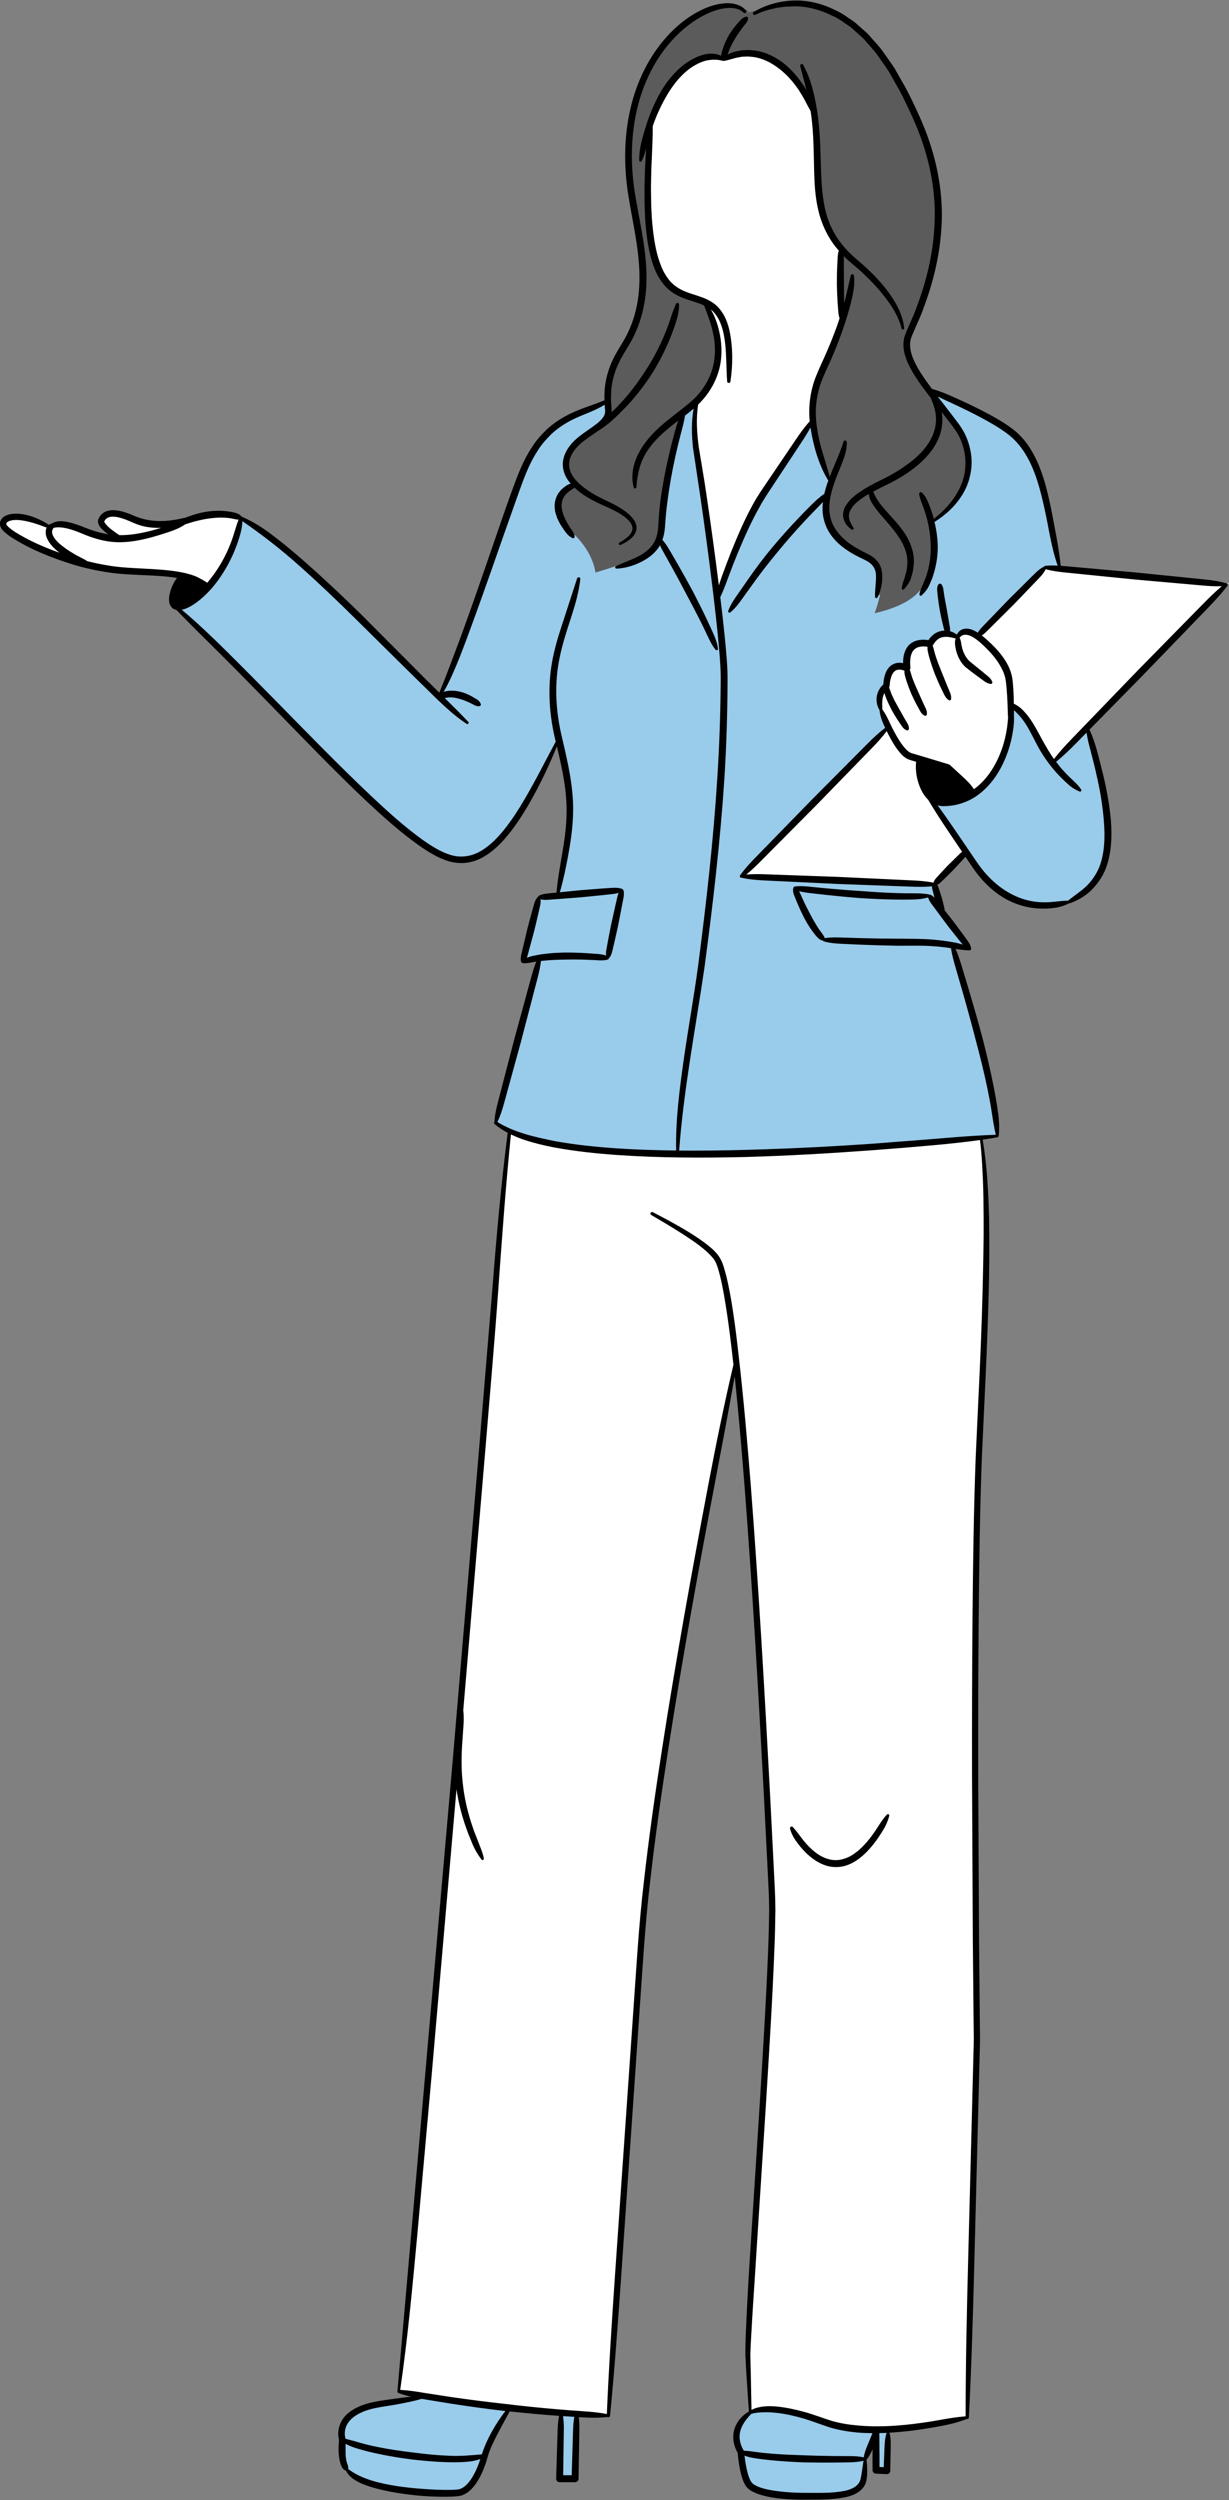
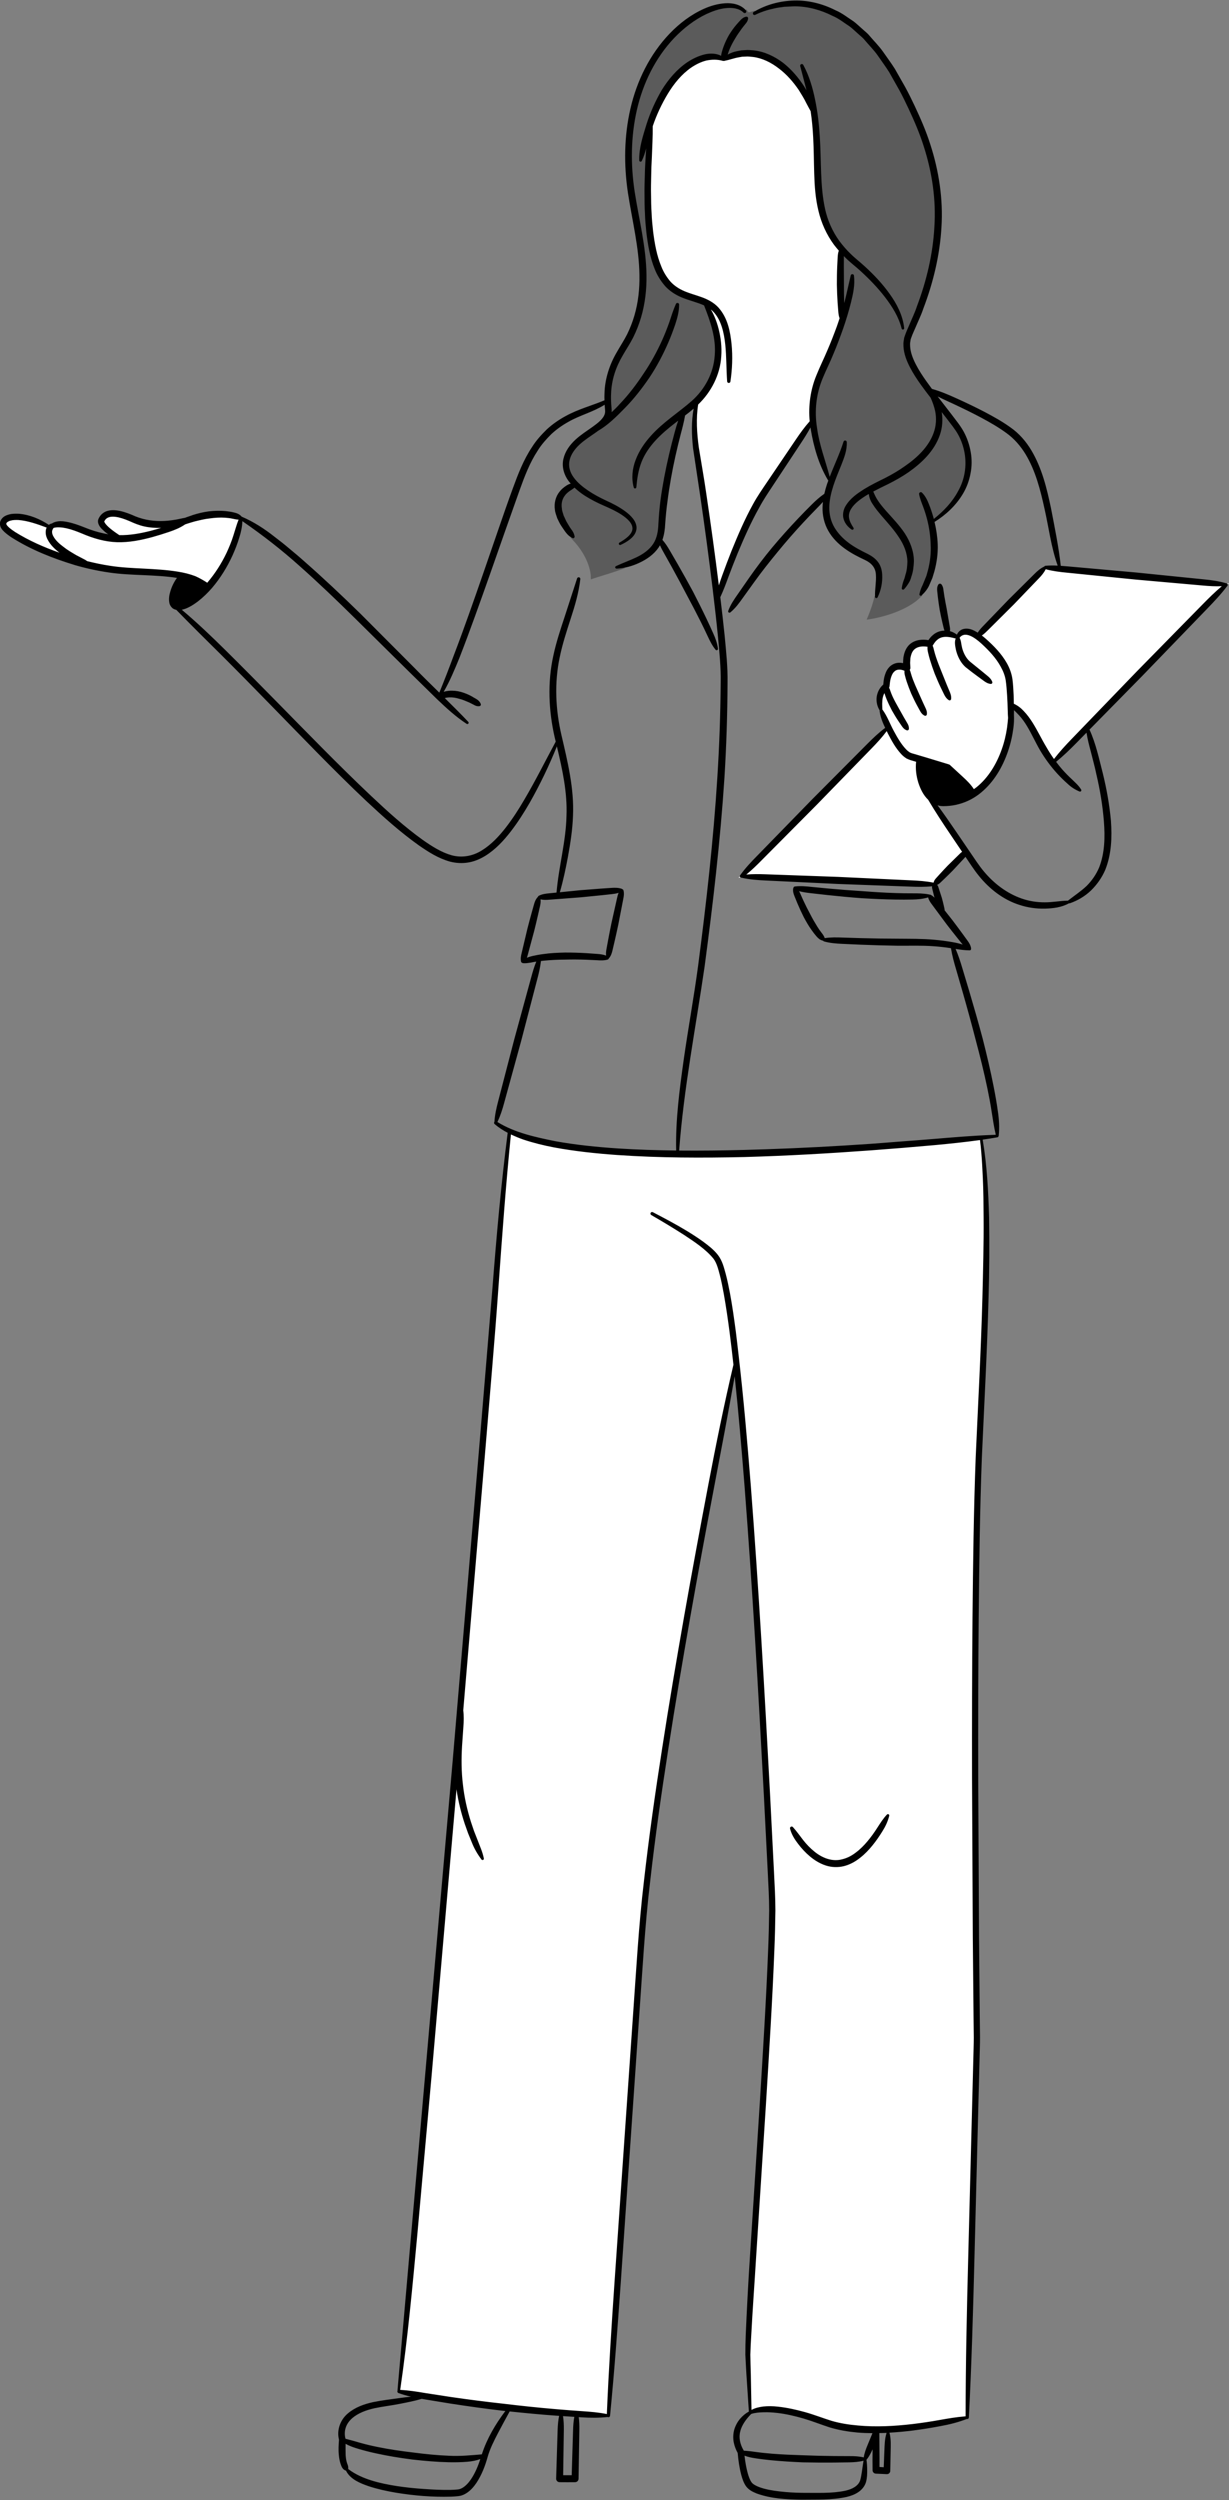
<svg xmlns="http://www.w3.org/2000/svg" fill="#000000" height="500.2" id="Layer_3" preserveAspectRatio="xMidYMid meet" version="1.1" viewBox="-0.0 -0.1 245.9 500.2" width="245.9" x="0" xml:space="preserve" y="0" zoomAndPan="magnify">
  <rect x="-0.0" y="-0.1" width="245.9" height="500.2" fill="#808080" stroke="none" />
  <g>
    <g id="change1_1">
      <path d="M47.747,103.356l0.727,0.011l-0.271,0.674 c-0.269,0.672-0.48,1.369-0.685,2.042c-0.112,0.368-0.224,0.735-0.345,1.1 c-0.318,1.036-0.741,2.111-1.366,3.478c-1.074,2.269-2.405,4.335-3.96,6.148 l-0.284,0.331l-0.367-0.237c-0.846-0.547-1.558-0.939-2.307-1.272 c-0.986-0.374-2.073-0.657-3.297-0.855c-2.247-0.372-4.533-0.495-6.744-0.613 l-0.561-0.029c-2.093-0.106-4.256-0.217-6.344-0.545 c-1.484-0.226-3.047-0.543-4.642-0.945l-0.103-0.026l-0.083-0.065 c-0.193-0.151-0.421-0.285-0.715-0.421l-1.394-0.73l-0.237-0.14 c-0.812-0.479-1.652-0.974-2.396-1.573c-1.032-0.763-1.708-1.465-2.109-2.196 c-0.266-0.425-0.395-0.941-0.339-1.393c0.076-0.334,0.162-0.569,0.387-0.875 l0.096-0.131l0.154-0.05c0.304-0.098,0.678-0.147,1.111-0.147 c0.518,0,1.11,0.07,1.714,0.203c1.156,0.257,2.296,0.703,3.259,1.105 c2.485,1.062,4.701,1.609,6.778,1.673c0.154,0.005,0.311,0.007,0.465,0.007 c2.403,0,4.709-0.54,6.448-1.01c1.017-0.281,2.107-0.618,3.33-1.029 c0.932-0.316,2.017-0.729,3.011-1.39l0.113-0.09l0.092-0.027 c0.132-0.039,0.264-0.083,0.393-0.131l0.572-0.177 c0.323-0.101,0.646-0.202,0.971-0.289l0.321-0.078 c0.905-0.22,1.842-0.447,2.794-0.543c0.822-0.115,1.582-0.172,2.305-0.172 c0.278,0,0.557,0.009,0.834,0.027c0.475,0.038,1.027,0.092,1.574,0.212 C47.07,103.277,47.406,103.351,47.747,103.356z M183.838,151.942l-1.579-0.466 c-0.199-0.067-0.449-0.179-0.604-0.244c-0.387-0.249-0.709-0.514-0.962-0.792 c-1.156-1.248-1.889-2.653-2.59-3.997l-0.598-1.235l-0.491,0.661 c-0.958,1.29-2.034,2.435-2.96,3.385l-10.922,11.228l-11.044,11.12 c-0.878,0.894-1.931,1.935-3.088,2.878l-1.263,1.028l1.622-0.143 c0.658-0.058,1.358-0.086,2.142-0.086c0.555,0,1.109,0.014,1.664,0.034 l14.476,0.52l14.477,0.682c1.468,0.06,3.038,0.158,4.572,0.468l0.486,0.098 l0.102-0.485c0.056-0.266,0.191-0.455,0.378-0.66l0.77-0.849 c0.34-0.385,0.695-0.756,1.05-1.128l0.481-0.508l2.44-2.397 c0.13-0.131,0.242-0.235,0.367-0.316l0.43-0.276l-2.566-3.807 c-1.283-1.899-2.953-4.411-4.493-7.003l-0.035-0.06l-0.05-0.047 c-0.767-0.729-1.346-1.735-1.818-3.157c-0.432-1.381-0.579-2.736-0.438-4.027 L183.838,151.942z M244.444,116.672c-0.293,0.014-0.585,0.02-0.876,0.02 c-0.794,0-1.645-0.044-2.758-0.144l-13.585-1.202l-13.578-1.364 c-1.386-0.129-2.864-0.302-4.293-0.687l-0.396-0.106l-0.183,0.367 c-0.333,0.673-0.821,1.225-1.255,1.676l-5.011,5.217l-5.137,5.113 c-0.426,0.431-0.795,0.777-1.21,1.068l-0.555,0.389l0.535,0.416 c0.271,0.21,0.536,0.426,0.786,0.646c1.404,1.252,2.99,2.796,4.101,4.757 c0.544,0.978,0.895,1.984,1.04,2.983c0.132,0.991,0.176,1.897,0.223,2.858 l0.014,0.283c0.02,0.429,0.025,0.856,0.032,1.284l0.013,0.77l0.289,0.13 c0.664,0.298,1.274,0.75,1.825,1.354c0.575,0.593,1.119,1.306,1.712,2.24 c0.544,0.87,1.028,1.769,1.496,2.639c0.411,0.764,0.817,1.518,1.252,2.236 c0.474,0.833,0.995,1.648,1.548,2.423l0.392,0.548l0.411-0.533 c1.206-1.56,2.525-2.963,3.54-4.011l12.985-13.46l13.104-13.35 c1.389-1.418,2.58-2.587,3.882-3.68l1.134-0.951L244.444,116.672z M202.135,142.096c0.009,0.467,0.025,0.93,0.064,1.395 c-0.056,0.726-0.113,1.365-0.2,2.003c-0.234,1.623-0.612,3.16-1.125,4.571 c-1.162,3.25-2.944,5.913-5.152,7.7c-0.142,0.113-0.284,0.215-0.428,0.317 l-0.569,0.411l-0.286-0.441c-0.621-0.957-1.443-1.739-2.164-2.396l-2.528-2.329 l-4.599-1.41l-2.273-0.673l-0.566-0.162c-0.118-0.042-0.187-0.072-0.249-0.099 c-0.048-0.021-0.091-0.041-0.145-0.058l-0.064-0.021l-0.058-0.037 c-0.259-0.17-0.562-0.385-0.855-0.7c-1.053-1.088-1.883-2.563-2.578-3.86 c-0.265-0.491-0.503-0.997-0.74-1.503c-0.425-0.905-0.826-1.761-1.392-2.559 l-0.097-0.084l-0.081-0.269l-0.012-0.269c-0.015-0.324-0.029-0.637-0.028-0.941 c0.012-0.415,0.03-0.843,0.113-1.263c0.097-0.437,0.227-0.794,0.399-1.103 l0.617-1.102l0.305,1.225c0.115,0.4,0.261,0.785,0.411,1.165 c0.294,0.705,0.639,1.432,1.049,2.216c0.369,0.637,0.798,1.38,1.262,2.062 l0.694,1.02c0.154,0.223,0.295,0.391,0.48,0.511 c-0.038-0.22-0.135-0.416-0.275-0.645l-0.615-1.05l-1.184-2.104 c-0.471-0.828-0.828-1.507-1.121-2.136c-0.168-0.378-0.325-0.749-0.449-1.12 c-0.081-0.251-0.139-0.436-0.242-0.61l-0.146-0.249l0.142-0.251 c0.078-0.613,0.14-1.188,0.279-1.727c0.141-0.488,0.346-1.085,0.727-1.49 c0.346-0.404,0.808-0.634,1.356-0.669c0.04-0.004,0.096-0.006,0.152-0.006 c0.358,0,0.8,0.103,1.21,0.282l0.338,0.147l0.097-0.143 c0.033-0.048,0.049-0.09,0.047-0.123l-0.052-0.982l0.052-0.983 c0.143-0.846,0.366-1.412,0.711-1.838c0.386-0.484,0.966-0.808,1.676-0.935 c0.225-0.041,0.465-0.06,0.709-0.06c0.291,0,0.599,0.026,0.915,0.078 l0.456,0.074l0.08-0.106c0.28-0.446,0.572-0.9,0.984-1.229 c0.362-0.336,0.832-0.571,1.37-0.672c0.223-0.043,0.455-0.062,0.692-0.062 c0.699,0,1.424,0.169,2.103,0.352l0.223,0.06l0.019-0.026 c0.396-0.529,0.942-0.809,1.578-0.809c0.964,0,2.16,0.649,3.555,1.928 c1.282,1.179,2.889,2.782,3.944,4.731c0.545,0.971,0.898,1.933,1.046,2.851 c0.145,0.942,0.216,1.978,0.283,2.979l0.008,0.105 C202.07,140.016,202.111,141.055,202.135,142.096z M191.603,128.94 c0.08,0.584,0.184,1.055,0.326,1.481c0.354,1.073,0.91,1.965,1.608,2.581 c0.807,0.65,1.485,1.159,2.378,1.814l1.199,0.881 c0.271,0.2,0.51,0.353,0.773,0.445c-0.154-0.23-0.361-0.425-0.622-0.638 l-1.158-0.953l-2.277-1.845c-0.688-0.569-1.225-1.369-1.598-2.378 c-0.153-0.404-0.271-0.855-0.367-1.416c-0.054-0.37-0.101-0.686-0.219-0.981 C191.558,128.208,191.545,128.518,191.603,128.94z M186.147,130.204 c0.106,0.503,0.236,0.986,0.375,1.463c0.278,0.927,0.593,1.854,0.962,2.828 c0.346,0.836,0.743,1.8,1.185,2.712l0.653,1.35 c0.146,0.298,0.29,0.542,0.481,0.743c-0.033-0.276-0.127-0.542-0.26-0.846 l-0.572-1.371l-1.103-2.744c-0.434-1.056-0.766-1.936-1.045-2.765 c-0.156-0.476-0.3-0.947-0.416-1.418c-0.08-0.347-0.143-0.616-0.262-0.876 l-0.045-0.097l-0.019,0.168C186.053,129.603,186.075,129.881,186.147,130.204z M181.529,134.841c0.101,0.434,0.224,0.843,0.354,1.248 c0.256,0.77,0.553,1.553,0.903,2.391l0.048,0.102 c0.335,0.72,0.682,1.464,1.063,2.164l0.615,1.128 c0.139,0.25,0.268,0.441,0.445,0.59c-0.021-0.233-0.104-0.448-0.228-0.703 l-0.534-1.152l-1.031-2.302c-0.409-0.891-0.723-1.629-0.983-2.32 c-0.147-0.403-0.283-0.801-0.393-1.197c-0.068-0.263-0.123-0.458-0.215-0.643 l-0.083-0.167l-0.021,0.179C181.445,134.361,181.464,134.585,181.529,134.841z M9.979,107.625c-0.203-0.37-0.421-0.95-0.3-1.641 c0.01-0.091,0.045-0.195,0.104-0.307l0.26-0.502l-0.53-0.196 c-2.055-0.76-3.908-1.4-5.829-1.548l-0.384-0.004 c-0.365,0-0.84,0.016-1.24,0.133c-0.498,0.109-1.073,0.412-1.234,0.832 c-0.141,0.279-0.118,0.728,0.609,1.38c0.382,0.339,0.835,0.677,1.352,1.008 c2.54,1.583,5.474,2.951,8.969,4.18l0.472-0.867l-0.09-0.061 C11.336,109.394,10.52,108.664,9.979,107.625z M129.766,38.961 c0.013,1.174,0.026,2.389,0.109,3.566c0.047,1.294,0.173,2.545,0.303,3.712 c0.279,2.227,0.698,4.82,1.674,7.151c0.42,1.092,1.047,2.14,1.874,3.127 c0.76,0.852,1.756,1.549,2.96,2.072c0.688,0.302,1.399,0.53,2.153,0.772 c0.443,0.143,0.896,0.288,1.355,0.454c1.382,0.491,2.457,1.151,3.189,1.959 c1.744,1.962,2.228,4.521,2.489,6.991c0.171,1.733,0.175,3.546,0.012,5.41 c-0.015-0.387-0.027-0.773-0.039-1.159c-0.045-1.387-0.09-2.821-0.235-4.224 c-0.211-2-0.694-4.879-2.439-6.783c-0.181-0.202-0.388-0.395-0.634-0.59 l-0.741,0.646c0.632,1.068,1.117,2.276,1.483,3.694 c0.48,1.866,0.659,3.685,0.53,5.412c-0.197,3.389-1.824,6.778-4.462,9.296 l-0.121,0.117l-0.027,0.167c-0.389,2.438-0.347,5.214,0.133,8.749 c0.177,1.106,0.364,2.223,0.553,3.345c0.331,1.969,0.673,4.004,0.957,6 c0.892,5.977,1.731,12.111,2.496,18.232l0.974,0.087 c0.208-0.668,0.434-1.331,0.675-1.99c0.55-1.53,1.147-3.109,1.825-4.824 c1.446-3.56,2.735-6.518,4.325-9.385c0.723-1.328,1.586-2.601,2.42-3.832 l6.132-9.064c0.736-1.089,1.632-2.362,2.693-3.55l0.146-0.163l-0.021-0.217 c-0.294-3.111,0.163-6.222,1.325-9.004c0.374-0.94,0.793-1.858,1.198-2.746 c0.325-0.711,0.646-1.417,0.944-2.125c0.63-1.451,1.252-3.021,1.956-4.945 c0.152-0.427,0.294-0.857,0.435-1.288l0.155-0.474l-0.063-0.166 c-0.133-0.348-0.186-0.706-0.227-1.165l-0.14-1.809 c-0.075-1.19-0.124-2.403-0.146-3.595c0.001-1.139,0.01-2.364,0.067-3.598 l0.091-1.804c0.022-0.394,0.062-0.813,0.204-1.206l0.099-0.274l-0.19-0.221 c-0.317-0.37-0.634-0.742-0.926-1.123c-1.438-1.954-2.495-4.262-3.055-6.679 c-0.613-2.535-0.76-5.111-0.822-7.299c-0.028-0.89-0.046-1.776-0.063-2.661 c-0.03-1.529-0.062-3.11-0.148-4.657c-0.098-1.872-0.264-3.584-0.51-5.234 l-0.014-0.095l-0.049-0.083c-0.175-0.302-0.335-0.608-0.495-0.914 c-0.123-0.235-0.245-0.47-0.36-0.674c-0.375-0.79-0.831-1.531-1.272-2.247 l-0.257-0.416c-1.242-1.828-2.623-3.321-4.1-4.435 c-1.789-1.386-3.627-2.198-5.489-2.417c-0.135-0.008-0.269-0.022-0.403-0.036 c-0.249-0.025-0.497-0.049-0.746-0.049c-0.121,0-0.242,0.005-0.33,0.016 l-0.783,0.036l-0.701,0.125c-0.516,0.088-1.011,0.229-1.489,0.365 c-0.438,0.125-0.883,0.252-1.322,0.349l-0.059-0.014l-0.084,0.008 c-0.589-0.167-1.185-0.248-1.821-0.248c-0.527,0-1.07,0.056-1.685,0.177 c-1.07,0.268-2.16,0.774-3.245,1.511c-1.771,1.233-3.386,3.042-4.797,5.376 c-1.269,2.108-2.299,4.325-3.061,6.59L130.101,25.078l0.001,0.085 c0.02,1.453-0.043,2.929-0.103,4.355c-0.026,0.625-0.053,1.251-0.072,1.866 c-0.063,1.176-0.124,2.441-0.135,3.722l-0.015,0.725 c-0.021,0.982-0.042,1.998-0.014,2.992L129.766,38.961z M196.824,230.271 l-0.057-0.464c-0.025-0.213-0.051-0.426-0.083-0.641l-0.264-1.737l-0.489,0.068 c-3.103,0.432-6.154,0.738-8.988,1.004c-4.065,0.368-8.319,0.718-12.644,1.04 c-9.357,0.686-17.646,1.125-25.34,1.339c-3.291,0.075-6.257,0.112-9.065,0.112 c-5.961,0-11.296-0.167-16.309-0.51c-4.926-0.352-8.932-0.833-12.604-1.512 c-2.247-0.427-4.259-0.941-6.144-1.571c-0.801-0.284-1.605-0.618-2.394-0.993 l-0.641-0.306l-0.071,0.707c-0.998,9.882-1.702,19.442-2.52,30.913 c-0.53,7.461-1.166,15.035-1.781,22.36c-0.258,3.059-0.515,6.118-0.765,9.176 l-4.48,52.838l0.007,0.053c0.118,0.917,0.126,1.926,0.024,3.181l-0.269,3.892 c-0.169,2.882-0.11,5.419,0.178,7.75c0.259,2.418,0.806,4.968,1.629,7.59 l0.623,1.846l0.701,1.787c0.115,0.308,0.237,0.613,0.358,0.918 c0.187,0.466,0.367,0.919,0.523,1.381c-0.439-0.71-0.807-1.441-1.097-2.188 l-0.738-1.804l-0.658-1.854c-0.758-2.293-1.308-4.594-1.635-6.838l-0.993,0.029 l-5.001,57.514l-2.831,31.513l-0.105,1.127 c-0.918,9.837-1.868,20.009-3.323,29.97l-0.079,0.542l0.548,0.029 c1.686,0.089,3.372,0.352,4.952,0.625l5.216,0.803 c3.552,0.514,7.077,0.963,10.473,1.336c3.831,0.46,7.268,0.816,10.504,1.086 c1.709,0.156,3.42,0.276,5.131,0.396l0.135,0.009 c1.576,0.115,3.207,0.234,4.789,0.558l0.044,0.011l0.075-0.008l0.531,0.057 l0.022-0.534c0.354-8.66,0.906-17.083,1.537-26.408l3.702-53.433 c0.135-1.888,0.263-3.777,0.391-5.667c0.467-6.9,0.95-14.035,1.785-21.028 c0.895-7.952,2.051-16.384,3.637-26.537c1.398-9.118,2.939-18.085,4.396-26.418 c1.394-7.907,2.978-16.523,4.842-26.342c1.794-9.431,3.391-17.054,5.023-23.99 l0.021-0.084l-0.01-0.086c-0.241-2.17-0.491-4.339-0.77-6.505 c-0.384-2.931-0.751-5.359-1.157-7.646c-0.204-1.107-0.459-2.484-0.79-3.78 l-0.049-0.188c-0.314-1.2-0.64-2.44-1.349-3.369 c-1.436-1.759-3.436-3.148-5.437-4.478c1.044,0.65,1.912,1.229,2.697,1.798 c1.008,0.753,2.051,1.532,2.874,2.595c0.732,0.973,1.037,2.077,1.332,3.144 l0.126,0.454c0.343,1.282,0.604,2.613,0.833,3.783 c0.484,2.595,0.843,5.204,1.168,7.652c0.144,1.113,0.271,2.227,0.398,3.34 l0.143,1.235c1.026,8.826,1.787,17.827,2.457,26.237 c1.671,21.738,2.886,43.433,3.854,61.788l0.849,16.802 c0.104,2.086,0.214,4.243,0.216,6.39c-0.031,2.75-0.097,5.282-0.2,7.744 c-0.374,9.601-0.974,19.343-1.554,28.764l-0.132,2.146l-1.984,30.892 c-0.12,1.997-0.252,3.994-0.384,5.99c-0.205,3.098-0.416,6.3-0.579,9.443 c-0.078,1.167-0.136,2.393-0.182,3.878c0.007,0.828,0.032,1.659,0.058,2.489 l0.038,1.374l0.104,5.414l0.169,2.543l0.684-0.367 c0.628-0.337,1.278-0.476,2.106-0.589c0.413-0.042,0.826-0.062,1.237-0.062 c0.497,0,1.008,0.03,1.525,0.089c1.624,0.168,3.354,0.518,5.441,1.098 c1.032,0.291,2.087,0.656,3.107,1.009c0.728,0.252,1.443,0.5,2.143,0.718 c1.585,0.465,3.352,0.776,5.395,0.951c1.218,0.114,2.507,0.171,3.832,0.171 c2.162,0,4.505-0.15,7.165-0.459c1.939-0.235,3.726-0.502,5.457-0.817 l0.133-0.023c1.586-0.279,3.226-0.567,4.868-0.689l0.069-0.005l0.544-0.2 v-0.349c0.008-10.745,0.256-21.603,0.522-31.736l1.029-40.008 c0.009-0.47,0.022-0.941,0.036-1.412c0.024-0.867,0.05-1.734,0.049-2.599 l-0.047-3.996l-0.15-16.009l-0.155-32.021 c-0.021-11.723,0.011-22.197,0.098-32.02 c0.099-10.252,0.229-21.17,0.636-32.014c0.131-2.939,0.271-5.876,0.409-8.812 c0.36-7.594,0.732-15.447,0.936-23.182l0.027-1.1 c0.121-4.883,0.247-9.932,0.21-14.899c-0.016-2.623-0.031-5.335-0.16-7.999 C197.08,234.06,196.989,232.193,196.824,230.271z M20.748,105.048 c0.267,0.331,0.621,0.675,1.084,1.052c0.512,0.415,1.09,0.834,1.767,1.281 l0.121,0.08l0.455,0.006c1.784,0,3.719-0.279,6.089-0.879 c0.714-0.185,1.426-0.392,2.137-0.605l-0.229-0.974 c-0.14,0.003-0.279,0.005-0.419,0.005c-0.997,0-1.887-0.088-2.723-0.27 c-1.028-0.212-2.114-0.675-2.956-1.06c-0.806-0.343-1.867-0.754-2.927-0.884 c-0.192-0.024-0.38-0.037-0.562-0.037c-1.225,0-1.795,0.558-2.071,1.052 c-0.033,0.068-0.048,0.092-0.055,0.102l-0.152,0.23l0.079,0.238 C20.438,104.628,20.632,104.902,20.748,105.048z" fill="#ffffff" />
    </g>
    <g id="change2_1">
      <path d="M193.493,90.456c-0.24-1.367-0.692-2.661-1.346-3.846 c-0.485-0.881-1.146-1.735-1.784-2.561c-0.201-0.261-0.403-0.522-0.604-0.789 c-0.227-0.296-0.947-1.218-0.947-1.218l-0.888,0.39 c0.246,1.482,0.128,2.974-0.342,4.317c-0.901,2.621-2.817,4.902-6.023,7.177 c-1.194,0.83-2.495,1.588-4.084,2.382c-1.164,0.555-2.112,1.03-2.984,1.496 l-0.233,0.125l-0.003-0.021l-0.668,0.387c0,0-0.23,0.123-0.291,0.16 c-1.271,0.778-2.676,1.746-3.45,3.028c-0.426,0.715-0.575,1.442-0.446,2.149 c0.033,0.205,0.088,0.417,0.165,0.636c-0.112-0.193-0.201-0.396-0.269-0.61 c-0.232-0.683-0.103-1.577,0.334-2.283c0.903-1.501,2.355-2.435,3.514-3.179 c1.255-0.774,2.586-1.429,3.874-2.063l0.302-0.149 c1.549-0.797,2.859-1.583,4-2.398c3.132-2.162,5.082-4.43,5.962-6.93 c0.523-1.445,0.637-3.024,0.328-4.571c-0.181-0.873-0.49-1.79-0.944-2.804 l-0.023-0.054l-0.178-0.231c-0.586-0.764-1.173-1.528-1.737-2.318 c-0.974-1.36-1.656-2.445-2.211-3.516c-0.538-1.048-1.165-2.448-1.247-4.012 c-0.012-0.352-0.024-0.684,0.05-1.026l0.07-0.493l0.191-0.554 c0.167-0.482,0.337-0.866,0.507-1.25c0.098-0.22,0.195-0.441,0.292-0.677 c0.169-0.411,0.348-0.819,0.527-1.227c0.369-0.838,0.75-1.705,1.032-2.58 c2.058-5.458,3.241-10.858,3.518-16.042c0.344-5.281-0.378-10.748-2.145-16.246 c-0.867-2.773-2.045-5.426-3.085-7.657c-0.566-1.201-1.184-2.481-1.854-3.711 l-2.02-3.582c-0.469-0.753-0.984-1.481-1.483-2.187 c-0.28-0.396-0.561-0.792-0.837-1.198c-0.517-0.74-1.117-1.408-1.697-2.054 c-0.319-0.356-0.641-0.713-0.942-1.077c-0.304-0.375-0.655-0.678-0.996-0.971 c-0.175-0.15-0.35-0.301-0.537-0.479c-0.178-0.153-0.352-0.312-0.525-0.471 c-0.324-0.296-0.659-0.603-1.053-0.893c-0.313-0.203-0.62-0.417-0.928-0.63 c-0.798-0.555-1.624-1.129-2.528-1.503c-2.549-1.292-5.266-1.976-7.927-1.976 c-0.001,0-2.065,0.101-2.065,0.101c-0.229,0.04-0.46,0.069-0.691,0.1 c-0.436,0.057-0.887,0.116-1.308,0.229c-1.376,0.285-2.646,0.704-3.734,1.242 l-0.067-0.295l-1.226,0.332l-0.239-0.251l-0.208-0.347l-0.311,0.227 c-0.718-0.667-1.732-1.005-3.02-1.005c-0.298,0-0.597,0.019-0.888,0.05 c-1.182,0.124-2.404,0.496-3.971,1.209c-2.321,1.095-4.557,2.753-6.645,4.929 c-3.661,3.863-6.28,8.917-7.574,14.614c-1.182,5.175-1.332,10.749-0.444,16.567 c0.251,1.623,0.56,3.275,0.858,4.873c0.71,3.799,1.444,7.727,1.499,11.702 c0.042,2.994-0.317,5.795-1.068,8.326c-0.395,1.339-0.911,2.658-1.533,3.917 c-0.397,0.781-0.848,1.521-1.283,2.236c-0.284,0.467-0.565,0.929-0.823,1.386 c-1.5,2.546-2.299,5.191-2.374,7.847c-0.044,0.702-0.016,1.411,0.019,2.093 l0.081,1.027c0.019,0.174,0.022,0.376,0.012,0.583l-0.068,1.252l0.911-0.863 c0.556-0.526,1.145-1.098,1.675-1.703c1.647-1.722,3.216-3.725,4.788-6.114 c1.403-2.061,2.673-4.347,3.772-6.795c0.49-1.085,0.961-2.267,1.442-3.625 l0.086-0.266c0.26-0.793,0.525-1.606,0.834-2.408 c-0.119,0.991-0.402,1.93-0.672,2.76c-0.462,1.364-0.92,2.561-1.4,3.662 c-1.093,2.518-2.342,4.837-3.71,6.89c-1.622,2.389-3.23,4.381-4.914,6.092 c-1.51,1.538-3.221,3.281-5.271,4.471l-0.37,0.272l-0.761,0.526 c-0.926,0.636-1.8,1.236-2.581,1.956c-0.802,0.741-1.828,1.934-2.162,3.403 c-0.311,1.271,0.01,2.64,0.899,3.853c0.674,0.939,1.64,1.819,3.041,2.771 c1.055,0.706,2.246,1.366,3.65,2.02c1.232,0.552,2.243,1.093,3.129,1.678 c-0.98-0.594-2.031-1.07-3.185-1.575c-1.419-0.622-2.635-1.258-3.714-1.944 c-0.741-0.478-1.417-1.005-2.009-1.57l-0.331-0.316l-0.344,0.302 c-0.207,0.182-0.432,0.326-0.669,0.479l-0.246,0.161 c-0.36,0.262-0.814,0.623-1.115,1.072c-0.606,0.815-0.838,1.863-0.658,2.88 c0.009,0.387,0.125,0.741,0.236,1.084c0.047,0.143,0.094,0.285,0.13,0.428 l0.014,0.057l0.027,0.052c0.092,0.175,0.171,0.355,0.25,0.536 c0.129,0.291,0.259,0.582,0.434,0.87c0.098,0.152,0.188,0.308,0.279,0.463 c0.177,0.302,0.354,0.604,0.569,0.887c0.286,0.38,0.486,0.708,0.582,1.151 l-0.304,0.27l0.359,0.375c3.614,3.769,3.684,7.235,3.684,7.27l0.006,0.693 l0.654-0.222c0.498-0.169,1.074-0.345,1.704-0.538 c0.889-0.272,1.881-0.576,2.903-0.934l1.626-0.569l-0.976-0.227 c0.449-0.197,0.898-0.38,1.344-0.562c0.714-0.292,1.453-0.595,2.155-0.936 c1.574-0.757,2.749-1.707,3.492-2.823c0.917-1.378,1.088-3.04,1.133-4.322 c0.097-1.701,0.23-3.209,0.409-4.61c0.385-2.862,0.939-5.836,1.697-9.089 c0.354-1.503,0.736-3.011,1.138-4.484c0.238-0.892,0.457-1.613,0.689-2.272 l0.556-1.579c0,0-1.784,1.357-1.909,1.456c-1.174,0.906-2.691,2.13-4.017,3.571 c-1.33,1.445-2.309,2.949-2.906,4.469c-0.443,1.13-0.7,2.297-0.865,3.408 c-0.032-1.145,0.182-2.342,0.638-3.499c0.592-1.557,1.569-3.1,2.908-4.587 c1.533-1.731,3.377-3.16,5.161-4.541c1.027-0.796,2.09-1.619,3.053-2.474 c2.752-2.466,4.468-5.861,4.707-9.303c0.341-3.671-0.937-7.256-2.161-10.328 l-0.074-0.187l-0.183-0.083c-0.735-0.336-1.518-0.586-2.346-0.851 c-0.724-0.231-1.473-0.471-2.198-0.775c-1.239-0.522-2.312-1.262-3.093-2.13 c-0.874-1.019-1.536-2.102-1.971-3.228c-0.976-2.393-1.371-4.921-1.653-7.289 c-0.115-1.102-0.237-2.405-0.275-3.734c-0.074-1.19-0.079-2.406-0.083-3.581 l-0.001-0.148c-0.021-0.986,0.009-1.991,0.037-2.964l0.021-0.761 c0.021-1.279,0.09-2.541,0.162-3.718c0.029-0.581,0.068-1.161,0.113-1.74 l-0.981-0.166c-0.101,0.383-0.218,0.801-0.368,1.236 c0.156-1.753,0.683-3.472,1.195-5.144l0.202-0.663 c0.735-2.302,1.744-4.564,2.991-6.709c1.475-2.376,3.101-4.149,4.966-5.414 c1.147-0.755,2.257-1.251,3.382-1.513c0.391-0.083,0.778-0.125,1.152-0.125 c0.661,0,1.242,0.129,1.728,0.384l0.718,0.376l0.015-0.811 c0.003-0.179,0.047-0.365,0.093-0.534c0.086-0.348,0.203-0.722,0.368-1.177 c0.272-0.736,0.617-1.468,1.043-2.22c0.5-0.805,0.957-1.438,1.444-2 c0.17-0.207,0.352-0.402,0.533-0.597l0.283-0.309 c0.185-0.191,0.363-0.342,0.569-0.433c-0.079,0.228-0.22,0.404-0.396,0.608 l-0.254,0.318c-0.169,0.208-0.336,0.415-0.487,0.628 c-0.499,0.691-0.943,1.317-1.327,1.985c-0.468,0.763-0.832,1.46-1.115,2.136 c-0.153,0.374-0.297,0.752-0.428,1.204l-0.323,1.156l1.049-0.585 c0.565-0.316,1.159-0.53,1.771-0.638l0.74-0.146l0.845-0.053 c0.123-0.014,0.246-0.019,0.369-0.019c0.244,0,0.487,0.021,0.731,0.04 c0.15,0.012,0.3,0.024,0.426,0.031c1.887,0.195,3.847,1.025,5.659,2.393 c1.495,1.174,2.877,2.727,4.095,4.592l0.455,0.776l0.916-0.372 c-0.232-0.957-0.484-1.91-0.737-2.868c-0.028-0.109-0.058-0.218-0.086-0.327 c0.642,1.507,1.153,3.24,1.579,5.33c0.455,2.185,0.756,4.565,0.92,7.282 c0.104,1.552,0.146,3.132,0.187,4.661c0.088,3.281,0.179,6.674,0.883,9.883 c0.537,2.409,1.525,4.624,2.944,6.591c0.808,1.071,1.593,1.96,2.387,2.708 c0.276,0.276,0.572,0.533,0.869,0.79c0.16,0.138,0.32,0.277,0.494,0.433 c0.473,0.394,0.936,0.794,1.386,1.207c2.082,1.905,3.645,3.629,4.92,5.432 c0.563,0.785,1.042,1.551,1.437,2.301c-0.438-0.708-0.951-1.443-1.548-2.221 c-1.337-1.742-2.964-3.482-4.975-5.321c-0.451-0.41-0.914-0.806-1.368-1.18 c-0.164-0.146-0.332-0.288-0.5-0.43c-0.303-0.256-0.605-0.513-0.9-0.803 c-0.114-0.105-0.222-0.219-0.329-0.333l-0.218-0.227l-0.868-0.815l0.015,1.234 l-0.007,2.037l0.021,3.577c-0.007,1.391,0.008,2.533,0.047,3.601l0.007,0.143 l0.982,0.105l0.117-0.41c0.258-1.018,0.489-2.045,0.72-3.065 c0.066-0.295,0.133-0.589,0.2-0.885c-0.02,1.317-0.31,2.619-0.655,4.021 c-0.404,1.615-0.906,3.288-1.531,5.11c-0.682,1.929-1.287,3.513-1.91,4.994 c-0.354,0.886-0.759,1.767-1.149,2.619c-0.345,0.75-0.686,1.495-0.991,2.233 c-1.374,3.231-1.789,6.817-1.205,10.353c0.295,2.271,0.969,4.489,1.62,6.633 c0.318,1.049,0.64,2.104,0.921,3.175l0.394,1.5l0.557-1.448 c0.343-0.892,0.709-1.767,1.071-2.631c0.464-1.109,0.909-2.173,1.3-3.252 c-0.164,1.054-0.563,2.072-0.97,3.112l-0.227,0.555 c-0.491,1.206-0.999,2.452-1.401,3.699c-0.552,1.733-0.812,3.137-0.817,4.412 c-0.032,1.533,0.341,3.013,1.08,4.282c0.711,1.208,1.723,2.306,3.005,3.261 c1.171,0.884,2.418,1.527,3.917,2.271c0.853,0.444,1.416,0.889,1.835,1.448 c0.542,0.699,0.7,1.577,0.737,2.188c0.084,1.501-0.19,2.933-0.819,4.258 l-0.201,0.044l-0.074,0.304c-0.283,1.171-0.673,2.354-1.189,3.619l-0.335,0.821 l0.875-0.137c0.276-0.043,6.807-1.101,10.062-4.512l0.185-0.138l-0.052-0.255 c0.079-0.398,0.197-0.784,0.355-1.163l0.066-0.145 c0.164-0.353,0.325-0.703,0.451-1.049l0.501-1.236l0.348-1.244 c0.445-1.803,0.621-3.557,0.522-5.197c-0.047-1.741-0.297-3.489-0.743-5.198 c-0.251-0.935-0.512-1.757-0.799-2.51l-0.137-0.362 c-0.185-0.483-0.361-0.947-0.495-1.435c0.403,0.544,0.668,1.151,0.879,1.703 c0.307,0.761,0.587,1.588,0.855,2.521l0.282,1.074l0.597-0.474 c2.295-1.821,3.931-3.697,4.995-5.721 C193.493,96.027,193.972,93.206,193.493,90.456z M175.239,100.325 c0.506,0.788,1.16,1.536,1.741,2.199l0.677,0.75 c1.023,1.128,2.082,2.295,2.958,3.608c0.812,1.25,1.772,3.2,1.741,5.379 c-0.041,0.869-0.128,1.882-0.486,2.863c-0.126,0.49-0.293,0.884-0.523,1.226 c-0.074,0.12-0.148,0.234-0.223,0.344c0.033-0.118,0.069-0.234,0.109-0.351 l0.254-0.698c0.046-0.208,0.102-0.413,0.151-0.59 c0.33-0.945,0.389-1.91,0.418-2.76c-0.011-1.701-0.613-3.447-1.787-5.18 c-0.843-1.307-1.859-2.471-2.936-3.703l-0.605-0.697 c-0.593-0.703-1.205-1.43-1.726-2.268c-0.368-0.53-0.605-1.159-0.669-1.771 l-0.01-0.098C174.583,99.184,174.841,99.741,175.239,100.325z" fill="#5b5b5b" />
    </g>
    <g id="change3_1">
-       <path d="M114.943,482.928l0.567,0.034l-0.106,0.559 c-0.173,0.901-0.22,1.801-0.243,2.562l-0.289,9.522l-1.257-0.005l-1.445,0.007 l0.144-9.683c0.008-1.009-0.043-1.826-0.16-2.569l-0.098-0.62l0.627,0.043 C113.435,482.831,114.189,482.882,114.943,482.928z M100.645,481.707l1.395,0.146 l-0.527,0.704c-2.24,2.989-3.712,5.699-4.632,8.529l-0.298,0.927 c-0.537,1.683-1.169,3.053-1.932,4.187c-0.591,0.861-1.219,1.487-1.869,1.864 c-0.182,0.109-0.384,0.203-0.593,0.273c-0.068,0.032-0.156,0.05-0.215,0.062 l-0.109,0.023l-0.294,0.04c-0.442,0.047-0.901,0.064-1.356,0.078 c-0.274,0.006-0.544,0.008-0.813,0.008c-1.32,0-2.745-0.06-4.622-0.195 c-1.857-0.122-3.678-0.316-5.407-0.576c-3.303-0.518-7.056-1.329-9.873-3.417 l-0.077-0.058l-0.097-0.157l-0.165-0.092l0.016-0.322 c0.021-0.276-0.052-0.466-0.145-0.706c-0.063-0.166-0.125-0.331-0.164-0.514 c-0.11-0.411-0.182-0.899-0.21-1.47c-0.02-0.733-0.02-1.479-0.012-2.231 l0.009-0.809l-0.019-0.09c-0.222-0.762-0.199-1.711,0.063-2.484 c0.238-0.751,0.713-1.456,1.408-2.083c1.131-0.98,2.664-1.674,4.694-2.127 c0.877-0.188,1.813-0.336,2.72-0.478c0.817-0.128,1.642-0.258,2.441-0.419 l0.251-0.049c1.375-0.271,2.673-0.526,4.029-0.929l0.112-0.033l0.595,0.106 l5.224,0.856C93.982,480.857,97.409,481.327,100.645,481.707z M95.64,491.497 c-1.456,0.125-2.957,0.247-4.467,0.247c-0.455,0-0.912-0.011-1.373-0.036 c-2.093-0.08-4.383-0.288-7.2-0.654c-2.8-0.33-5.072-0.683-7.147-1.109 c-1.16-0.23-2.344-0.514-3.517-0.841c-0.853-0.249-1.684-0.489-2.502-0.699 c0.776,0.44,1.624,0.712,2.428,0.952c1.167,0.344,2.353,0.646,3.523,0.896 c2.146,0.472,4.49,0.869,7.172,1.214c2.825,0.321,5.129,0.493,7.245,0.54 c0.31,0.007,0.62,0.01,0.931,0.01c0.97,0,1.855-0.034,2.71-0.105 C94.314,491.838,95.022,491.705,95.64,491.497z M176.317,486.164l-0.882,0.017 l0.001,0.568c0.003,0.829,0.012,1.657,0.02,2.486 c0.015,1.405,0.029,2.81,0.016,4.214l-0.005,0.473l1.83,0.121l0.167-4.181 c0.041-1.067,0.079-2.075,0.404-3.071l0.225-0.689l-0.725,0.035 C177.018,486.153,176.668,486.159,176.317,486.164z M221.369,164.215 c-0.234-3.016-0.74-6.197-1.502-9.441c-0.21-1.039-0.479-2.079-0.739-3.084 c-0.137-0.526-0.272-1.052-0.403-1.59c-0.348-1.293-0.649-2.463-0.837-3.694 l-0.15-0.988l-2.747,2.794c-1.044,1.065-2.441,2.451-4,3.715l-0.375,0.304 l0.29,0.386c0.459,0.608,0.852,1.095,1.238,1.536 c0.707,0.792,1.327,1.427,1.934,1.979c0.148,0.148,0.3,0.293,0.451,0.438 c0.276,0.264,0.545,0.52,0.793,0.8c-0.507-0.292-0.974-0.643-1.399-1.053 c-0.636-0.557-1.292-1.201-2.002-1.966c-1.248-1.363-2.375-2.885-3.348-4.52 c-0.453-0.774-0.868-1.582-1.271-2.362c-0.44-0.855-0.896-1.739-1.393-2.562 c-0.569-0.935-1.092-1.644-1.636-2.225c-0.246-0.273-0.504-0.529-0.764-0.787 l-0.279-0.278l-0.861-0.749l0.009,1.226c0.002,0.259,0,0.519-0.008,0.82 c0.043,0.848,0.006,1.727-0.11,2.613c-0.222,1.641-0.589,3.201-1.093,4.637 c-1.17,3.366-2.916,6.029-5.191,7.915c-1.245,1.039-2.709,1.803-4.243,2.21 c-0.711,0.203-1.486,0.327-2.438,0.379c-0.167,0.007-0.336,0.014-0.512,0.014 c-0.203,0-0.415-0.009-0.618-0.038c-0.133-0.025-0.264-0.063-0.434-0.111 l-1.401-0.396l0.863,1.174c1.118,1.52,2.278,3.171,3.653,5.197 c0,0,3.231,4.741,3.458,5.077c0.682,1.008,1.385,2.05,2.163,2.973 c2.203,2.646,4.9,4.577,7.8,5.584c1.487,0.517,3.071,0.779,4.708,0.779 h0.139c0.813,0,1.618-0.085,2.396-0.168c0.68-0.072,1.382-0.147,2.093-0.165 l0.097-0.003l0.194-0.083h0.071l0.136-0.106 c0.394-0.307,0.789-0.601,1.181-0.891c0.875-0.649,1.701-1.262,2.483-2.001 c1.146-1.149,2.029-2.459,2.632-3.906 C221.369,171.098,221.677,168.116,221.369,164.215z M199.709,226.721l0.021,0.087 l-0.011,0.089v0.421l-0.412,0.037l-0.586,0.096 c-3.82,0.145-7.625,0.461-11.306,0.768l-0.494,0.041 c-1.72,0.148-3.442,0.276-5.164,0.405l-1.958,0.147l-26.533,1.52l-0.643,0.021 c-1.226,0.041-2.45,0.082-3.676,0.11c-3.691,0.096-7.027,0.142-10.198,0.142 c-0.955,0-1.91-0.004-2.866-0.013l-0.533-0.005v-0.006l-0.056-0 c-4.309-0.05-8.131-0.187-11.686-0.417c-4.921-0.331-8.916-0.794-12.576-1.456 c-3.603-0.731-8.072-1.638-11.732-3.888l-0.267-0.164l0.039-0.398l0.046-0.17 c0.587-1.234,0.977-2.535,1.279-3.644l3.385-12.34l3.228-12.375 c0.285-1.064,0.595-2.324,0.737-3.62l0.043-0.394l0.547-0.067 c0.152-0.02,0.306-0.039,0.46-0.051c1.447-0.137,2.88-0.208,4.252-0.212 c0.579-0.015,1.171-0.022,1.764-0.022c0.834,0,1.669,0.015,2.504,0.045 l2.132,0.099c0.287,0.02,0.563,0.037,0.841,0.037 c0.246,0,0.469-0.014,0.677-0.042c-0.489-0.163-1.003-0.22-1.489-0.257 l-2.153-0.153c-1.4-0.083-2.699-0.124-3.964-0.124l-0.328,0.001 c-1.278,0.028-2.793,0.087-4.278,0.303c-0.739,0.089-1.463,0.236-2.137,0.381 c-0.287,0.072-0.643,0.168-0.981,0.307l-1.154,0.643l0.468-1.257 c0.065-0.185,0.122-0.373,0.17-0.562l1.301-4.835l0.247-1.015 c0.18-0.732,0.359-1.465,0.521-2.203l0.369-1.629 c0.082-0.355,0.157-0.773,0.102-1.206l-0.091-0.703l0.692,0.15 c0.272,0.059,0.566,0.087,0.897,0.087c0.261,0,0.521-0.017,0.779-0.039 l6.233-0.475l4.134-0.41l2.066-0.224c0.51-0.054,0.894-0.126,1.242-0.236 c-0.185-0.024-0.381-0.035-0.594-0.035c-0.224,0-0.446,0.012-0.668,0.028 l-2.08,0.143l-4.147,0.322l-4.78,0.48l0.205-0.71 c0.582-2.016,1.079-4.199,1.613-7.079c0.534-2.96,0.907-5.459,0.993-8.024 c0.25-5.18-0.94-10.284-2.093-15.219l-0.176-0.755 c-1.308-5.605-1.43-10.973-0.362-15.953c0.53-2.572,1.36-5.136,2.164-7.616 l0.042-0.131c0.563-1.728,1.169-3.67,1.568-5.692l-1.899,5.854 c-0.805,2.435-1.637,4.953-2.183,7.522c-1.098,4.95-1.006,10.513,0.263,16.091 l0.257,1.078l-0.09,0.167c-0.673,1.247-1.331,2.5-1.989,3.751 c-1.362,2.594-2.771,5.276-4.283,7.837c-1.294,2.22-2.527,4.079-3.771,5.683 c-1.682,2.156-3.236,3.637-4.893,4.659c-1.353,0.862-2.885,1.32-4.427,1.32 c-0.687,0-1.368-0.091-2.026-0.272c-2.141-0.595-4.129-1.869-5.959-3.156 c-3.475-2.496-6.668-5.344-10.395-8.854c-5.522-5.222-10.944-10.748-16.188-16.092 l-3.186-3.244c-2.847-2.896-6.219-6.315-9.654-9.711 c-3.429-3.398-6.146-5.917-8.81-8.167l-0.799-0.674l1.026-0.198 c0.458-0.089,0.896-0.254,1.422-0.536c0.551-0.284,1.042-0.624,1.614-1.049 c0.944-0.735,1.869-1.619,2.737-2.62c1.575-1.853,2.931-4.007,4.025-6.4 c0.603-1.364,1.027-2.489,1.334-3.534c0.352-1.082,0.547-2.123,0.583-3.109 l0.034-0.91l0.75,0.517c4.262,2.938,8.04,5.901,11.549,9.059 c3.303,2.935,6.837,6.272,11.121,10.501l10.885,10.756l5.471,5.365 c1.17,1.115,2.337,2.205,3.575,3.208c-0.854-0.865-1.751-1.754-2.739-2.727 l-0.605-0.596l0.814-0.24c0.309-0.091,0.649-0.146,1.015-0.163l0.224-0.004 c0.625,0,1.273,0.104,1.927,0.308c0.639,0.15,1.281,0.425,1.904,0.692l0.106,0.045 l0.37,0.182c0.212,0.104,0.424,0.207,0.632,0.32 c0.216,0.127,0.383,0.205,0.581,0.225c-0.2-0.315-0.518-0.491-0.9-0.703 c-0.192-0.106-0.385-0.214-0.565-0.338c-0.637-0.346-1.339-0.635-2.043-0.832 c-0.573-0.154-1.158-0.232-1.733-0.232c-0.176,0-0.353,0.007-0.529,0.022 c-0.298,0.028-0.608,0.09-0.921,0.184l-1.207,0.364l0.629-1.092 c1.265-2.194,2.242-4.584,3.104-6.693c0.953-2.439,1.946-5.092,3.122-8.339 c1.708-4.715,3.395-9.526,5.024-14.178l0.919-2.621l2.969-8.39 c1.029-2.858,2.085-5.621,3.682-8.044c0.832-1.361,1.928-2.525,2.789-3.387 c1.049-0.976,2.252-1.839,3.59-2.577c1.047-0.604,2.202-1.076,3.318-1.533 c1.296-0.53,2.636-1.078,3.856-1.847l0.697-0.439l0.148,1.798 c0.032,0.337,0.034,0.62-0.055,0.968c-0.307,1.176-1.497,2.105-2.69,2.957 c-0.254,0.182-0.513,0.36-0.774,0.541c-0.871,0.603-1.771,1.226-2.587,1.979 c-1.212,1.137-1.942,2.303-2.231,3.562c-0.318,1.293,0.047,2.834,0.951,4.031 c0.092,0.125,0.188,0.235,0.283,0.345l0.621,0.733l-0.751,0.209 c-0.244,0.068-0.49,0.184-0.753,0.354c-0.379,0.255-0.869,0.617-1.23,1.104 c-0.685,0.844-0.995,2.055-0.823,3.18c0.031,0.417,0.154,0.772,0.284,1.148 c0.06,0.17,0.118,0.341,0.169,0.515c0.042,0.063,0.115,0.215,0.188,0.368 c0.176,0.367,0.343,0.713,0.549,1.016c0.124,0.173,0.249,0.361,0.373,0.548 c0.447,0.673,0.872,1.312,1.559,1.672l0.229-0.191l0.359,0.306 c2.983,3.112,3.72,6.018,3.901,7.29c0.352-0.111,0.73-0.228,1.131-0.35 c0.877-0.268,1.856-0.568,2.866-0.921l0.136-0.048l0.17,0.039 c1.429-0.084,2.877-0.463,4.284-1.126c1.646-0.771,2.834-1.71,3.634-2.875 c0.095-0.137,0.177-0.277,0.256-0.417l0.386-0.688l-0.033-0.037l0.099-0.279 c0.304-0.859,0.478-1.854,0.531-3.04c0.116-1.699,0.269-3.197,0.465-4.589 c0.361-2.881,0.897-5.933,1.593-9.064c0.335-1.498,0.699-3.005,1.082-4.481 c0.312-1.146,0.628-2.374,0.846-3.625l0.033-0.196l0.159-0.119 c0.615-0.462,1.168-0.905,1.688-1.355l1.076-0.933l-0.257,1.401 c-0.409,2.223-0.445,4.692-0.112,7.772l1.407,9.366 c0.917,6.267,1.764,12.589,2.518,18.792c0.331,2.767,0.715,6.048,1.05,9.42 l0.092,0.998c0.259,2.769,0.525,5.632,0.464,8.449 c-0.044,6.261-0.269,12.633-0.668,18.932 c-0.865,13.893-2.512,27.451-3.85,37.71c-0.46,3.424-1.021,6.903-1.562,10.267 c-0.446,2.775-0.908,5.645-1.312,8.473c-0.508,3.614-1.101,7.835-1.374,12.178 c0.737-6.788,1.824-13.568,2.882-20.175c0.562-3.506,1.143-7.131,1.663-10.71 c1.368-10.247,3.057-23.801,3.967-37.72c0.383-6.185,0.593-12.564,0.622-18.959 c0.053-2.84-0.222-5.697-0.487-8.46l-0.098-1.022 c-0.271-2.671-0.588-5.351-0.86-7.62l-0.018-0.141l0.061-0.129 c0.561-1.205,1.03-2.43,1.564-3.899c0.567-1.53,1.18-3.099,1.872-4.801 c1.262-3.025,2.666-6.243,4.393-9.298c0.698-1.319,1.505-2.539,2.359-3.83 l6.032-9.134c0.534-0.809,1.227-1.883,1.838-3.025l0.701-1.311l0.233,1.469 l0.045,0.325c0.668,4.008,1.76,7.263,3.338,9.952l0.286,0.185l-0.11,0.39 l-0.111,0.293c-0.05,0.129-0.099,0.257-0.144,0.389 c-0.213,0.646-0.396,1.298-0.541,1.935l-0.044,0.191l-0.08,0.055l-0.145,1.319 c-0.036,0.333-0.064,0.667-0.07,1.006c-0.054,1.575,0.33,3.161,1.08,4.473 c1.576,2.785,4.477,4.408,7.106,5.628c1.589,0.747,2.425,1.89,2.486,3.399 c0.056,0.744-0.01,1.5-0.079,2.299c-0.052,0.599-0.105,1.215-0.102,1.833 l0.521-0.108l-0.208,0.769c-0.231,0.952-0.527,1.91-0.901,2.908 c1.869-0.406,6.269-1.582,8.618-4.043l0.653-0.685l0.107,0.504 c0.562-0.58,0.946-1.152,1.171-1.74l0.555-1.284l0.383-1.266 c0.489-1.806,0.708-3.586,0.645-5.277c-0.058-1.407-0.268-2.872-0.622-4.351 l-0.084-0.351l0.307-0.19c2.391-1.485,4.246-3.323,5.515-5.463 c0.696-1.162,1.198-2.499,1.452-3.868c0.274-1.363,0.288-2.793,0.042-4.144 c-0.24-1.401-0.698-2.725-1.36-3.938c-0.521-0.939-1.154-1.764-1.768-2.561 c-0.214-0.278-0.427-0.555-0.635-0.837c-0.519-0.678-1.045-1.357-1.571-2.035 l-1.18-1.525l0.621-0.751c0.859,0.431,1.73,0.833,2.601,1.236l0.755,0.35 c2.013,0.939,3.767,1.81,5.364,2.662c1.597,0.858,3.448,1.896,5.09,3.104 c1.516,1.085,2.848,2.549,3.954,4.347c2.095,3.449,3.113,7.598,3.902,11.217 c0.267,1.18,0.495,2.375,0.724,3.574c0.48,2.512,0.977,5.11,1.848,7.567 l0.018,0.049l0.085,0.644l-0.588,0.04c-0.347-0.016-0.693-0.025-1.041-0.025 c-0.414,0-0.829,0.013-1.246,0.044l-0.041,0.061l-0.125,0.059 c-0.67,0.316-1.199,0.771-1.788,1.357l-5.143,5.104l-5.018,5.208 c-0.399,0.409-0.813,0.848-1.139,1.363l-0.265,0.419l-0.422-0.261 c-0.407-0.252-0.741-0.424-1.083-0.556c-0.312-0.113-0.621-0.172-0.912-0.172 c-0.233,0-0.455,0.039-0.657,0.116c-0.352,0.142-0.633,0.423-0.784,0.787 l-0.248,0.597l-0.516-0.39c-0.35-0.264-0.688-0.448-1.032-0.561l-0.561-0.135 l0.001-0.04l-0.578,0.02c-0.162,0.006-0.325,0.019-0.488,0.048 c-0.556,0.094-1.102,0.352-1.505,0.709c-0.302,0.242-0.55,0.524-0.825,0.932 l-0.181,0.268l-0.318-0.055c-0.312-0.054-0.609-0.08-0.91-0.08 c-0.261,0-0.525,0.02-0.797,0.061c-0.758,0.117-1.443,0.487-1.88,1.016 c-0.416,0.498-0.674,1.118-0.837,2.014c-0.028,0.321-0.06,0.689-0.061,1.051 l-0.002,0.606l-0.592-0.074c-0.218-0.043-0.423-0.064-0.626-0.064 c-0.062,0-0.124,0.002-0.188,0.006c-0.59,0.031-1.228,0.36-1.59,0.82 c-0.433,0.506-0.614,1.085-0.764,1.636c-0.106,0.446-0.159,0.904-0.204,1.449 l-0.017,0.208l-0.16,0.134c-0.272,0.229-0.485,0.488-0.71,0.866 c-0.223,0.395-0.374,0.84-0.431,1.276c-0.057,0.414-0.031,0.853,0.075,1.309 c0.084,0.351,0.232,0.702,0.454,1.072l0.111,0.186l-0.06,0.208 c0.15,1.126,0.632,2.217,1.071,3.146l0.175,0.369l-0.327,0.245 c-1.339,1.005-2.534,2.162-3.526,3.161l-11.05,11.11l-10.93,11.219 c-1.034,1.049-2.21,2.271-3.225,3.642c1.506,0.324,3.04,0.432,4.478,0.499 l14.473,0.693l14.476,0.531c0.66,0.028,1.318,0.048,1.978,0.048 c0.869,0,1.645-0.036,2.37-0.109l0.698-0.071l-0.161,0.683 c-0.016,0.069-0.009,0.142,0.026,0.268l0.899,3.603l-1.3-1.348 c-0.121-0.126-0.239-0.231-0.36-0.318c0.137,0.377,0.364,0.696,0.59,0.993 l3.005,4.053l0.646,0.83c0.467,0.602,0.934,1.203,1.416,1.793l2.107,2.62 l-1.557-0.472c-0.583-0.189-1.214-0.342-1.93-0.465 c-1.176-0.208-2.402-0.37-3.647-0.479c-1.913-0.175-3.854-0.187-5.732-0.198 c-0.535-0.003-1.068-0.006-1.6-0.013c-2.227-0.002-4.622-0.039-7.316-0.109 l-3.659-0.115c-0.466-0.019-0.927-0.033-1.39-0.033 c-0.448,0-0.854,0.014-1.233,0.043c0.881,0.159,1.764,0.213,2.607,0.252 l3.666,0.165c2.664,0.106,5.062,0.175,7.327,0.208l0.749,0.003l2.923-0.013 c1.068,0,2.336,0.014,3.639,0.115c1.161,0.083,2.335,0.216,3.485,0.396 l0.36,0.057l0.057,0.359c0.236,1.5,0.651,2.977,1.026,4.224l1.364,4.721 c0.967,3.39,1.81,6.489,2.577,9.478c0.974,3.644,1.704,6.676,2.3,9.537 c0.274,1.326,0.623,3.072,0.883,4.828l0.141,0.891 C199.242,224.357,199.429,225.553,199.709,226.721z M159.685,178.937 c-0.075-0.179-0.15-0.344-0.237-0.504l-0.282-0.52 c-0.016,0.364,0.113,0.724,0.271,1.114l0.572,1.405 c0.412,0.975,0.825,1.87,1.259,2.73c0.445,0.829,0.946,1.722,1.555,2.563 c0.297,0.432,0.626,0.834,0.939,1.206c0.169,0.187,0.336,0.345,0.503,0.472 c0.052,0.032,0.109,0.062,0.171,0.091c-0.128-0.255-0.291-0.471-0.492-0.726 c-0.29-0.388-0.588-0.794-0.853-1.232c-0.594-0.956-1.06-1.777-1.462-2.581 c-0.487-0.903-0.938-1.802-1.334-2.659L159.685,178.937z M162.344,178.104 l3.36,0.377c2.687,0.283,4.761,0.473,6.724,0.617 c1.976,0.117,4.328,0.241,6.744,0.272c0.511,0.01,1.02,0.015,1.529,0.015 c0.617,0,1.234-0.007,1.853-0.02c0.779-0.011,1.459-0.07,2.081-0.185 c-0.668-0.056-1.335-0.056-2.026-0.056L182.215,179.125 c-1.011,0-2.023-0.017-3.037-0.054c-2.392-0.071-4.743-0.236-6.728-0.387 c-2.148-0.133-4.349-0.302-6.718-0.517l-3.354-0.325 c-0.747-0.081-1.474-0.153-2.204-0.153c-0.078,0-0.157,0.001-0.235,0.002 l0.074,0.02C160.74,177.9,161.471,178.005,162.344,178.104z M162.756,101.216 c-0.911,0.908-1.815,1.823-2.699,2.76c-1.805,1.901-3.535,3.839-5.146,5.76 c-1.551,1.863-3.12,3.93-4.665,6.14l-2.198,3.172 c-0.497,0.707-1.004,1.429-1.413,2.219c0.608-0.65,1.117-1.368,1.615-2.068 l2.25-3.128c1.64-2.286,3.386-4.449,4.724-6.078 c1.582-1.936,3.284-3.889,5.059-5.805c0.868-0.944,1.76-1.868,2.657-2.786 c0.46-0.465,0.913-0.932,1.349-1.417l0.528-0.586 C164.025,99.987,163.337,100.639,162.756,101.216z M189.549,125.419l-0.632-3.668 c-0.158-0.802-0.313-1.615-0.449-2.428c-0.068-0.411-0.131-0.819-0.183-1.227 c-0.038-0.338-0.074-0.577-0.202-0.807c-0.095,0.237-0.096,0.494-0.062,0.827 c0.038,0.424,0.083,0.839,0.134,1.251c0.104,0.827,0.222,1.65,0.356,2.469 l0.092,0.461c0.128,0.653,0.256,1.305,0.414,1.951l0.293,1.218 c0.033,0.137,0.074,0.272,0.129,0.404l0.137,0.332l0.002-0.098 C189.61,125.907,189.601,125.702,189.549,125.419z M122.992,185.9l0.237-1.092 l0.986-5.096c0.087-0.428,0.155-0.821,0.117-1.221l-0.097,0.227 c-0.139,0.324-0.221,0.67-0.277,0.935l-1.139,5.083l-0.218,1.085 c-0.154,0.765-0.309,1.529-0.444,2.297l-0.313,1.709 c-0.062,0.332-0.115,0.684-0.092,1.045c0.148-0.289,0.243-0.61,0.331-0.994 l0.395-1.691C122.663,187.427,122.827,186.664,122.992,185.9z M132.377,108.49 l0.135,0.303c0.269,0.605,0.591,1.187,0.871,1.675l1.519,2.716 c0.962,1.744,1.924,3.538,2.942,5.487c1.081,2.003,2.021,3.808,2.87,5.511 l0.333,0.681c0.347,0.706,0.693,1.412,1.019,2.126 c0.271,0.573,0.551,1.162,0.896,1.726c-0.149-0.559-0.369-1.151-0.676-1.825 c-0.31-0.715-0.635-1.411-0.961-2.107l-0.343-0.736 c-0.828-1.74-1.736-3.566-2.774-5.579c-0.893-1.656-1.885-3.438-3.028-5.438 l-1.567-2.696C133.255,109.721,132.861,109.078,132.377,108.49z M174.57,486.193 l0.739,0.007l-1.243,3.016c-0.285,0.684-0.599,1.478-0.735,2.321l0.074-0.019 l-0.136,0.766c-0.084,0.475-0.151,0.962-0.219,1.442 c-0.127,0.898-0.245,1.747-0.454,2.503c-0.377,1.208-1.533,2.054-3.348,2.459 c-1.861,0.398-3.816,0.453-5.652,0.453c-0.47,0-3.171-0.014-3.171-0.014 c-1.632-0.026-3.077-0.118-4.432-0.279c-1.331-0.153-2.885-0.38-4.287-0.909 c-0.878-0.336-1.469-0.723-1.761-1.149c-0.312-0.448-0.577-1.078-0.829-1.979 c-0.283-1.049-0.496-2.215-0.652-3.567l-0.092-0.801l-0.043-0.105 c-0.805-1.373-1.052-2.852-0.689-4.16c0.138-0.608,0.424-1.241,0.895-1.97 c0.361-0.56,0.834-1.134,1.405-1.706l0.072-0.073l0.101-0.044 c0.69-0.237,1.561-0.356,2.691-0.377C152.952,482.002,153.108,482,153.266,482 c0.822,0,1.636,0.074,2.253,0.139c1.606,0.181,3.314,0.542,5.378,1.137 c1.04,0.305,2.005,0.648,3.026,1.012c0.719,0.256,1.45,0.517,2.222,0.768 c1.627,0.492,3.415,0.824,5.455,1.01 C172.514,486.141,173.488,486.183,174.57,486.193z M171.862,491.876 c-0.611-0.079-1.195-0.092-1.712-0.092l-3.298-0.015 c-1.984-0.02-4.022-0.071-6.235-0.157c-1.884-0.061-4.075-0.142-6.215-0.315 c-0.938-0.082-2.026-0.18-3.098-0.329c-0.867-0.126-1.555-0.206-2.177-0.253 l0.018,0.007c0.685,0.271,1.395,0.395,2.123,0.507 c1.075,0.168,2.168,0.286,3.107,0.382c1.816,0.176,3.741,0.304,6.235,0.415 c1.525,0.031,3.062,0.048,4.598,0.048c0.546,0,1.093-0.002,1.64-0.007 l3.124-0.043C170.545,492.012,171.195,491.982,171.862,491.876z" fill="#99cbeb" />
-     </g>
+       </g>
    <g id="change4_1">
-       <path d="M245.582,116.684c-0.072-0.091-0.18-0.115-0.288-0.105 c-1.454-0.427-2.93-0.62-4.41-0.768l-4.525-0.458l-9.05-0.917l-9.06-0.81 l-4.53-0.404c-0.492-0.047-0.985-0.086-1.479-0.119 c-0.429-3.896-1.222-7.703-1.965-11.569c-0.825-3.918-1.782-7.932-3.911-11.52 c-1.055-1.778-2.471-3.415-4.187-4.605c-1.679-1.208-3.447-2.185-5.233-3.124 c-1.788-0.931-3.602-1.796-5.43-2.627c-1.644-0.747-3.3-1.466-5.052-1.955 c-0.367-0.493-0.731-0.987-1.084-1.487c-0.791-1.111-1.536-2.247-2.142-3.43 c-0.603-1.176-1.086-2.419-1.14-3.647c-0.01-0.306-0.027-0.612,0.044-0.904 l0.067-0.445l0.153-0.422c0.174-0.542,0.527-1.25,0.781-1.866 c0.535-1.285,1.162-2.532,1.598-3.859c1.982-5.204,3.311-10.701,3.629-16.301 c0.357-5.599-0.509-11.25-2.235-16.562c-0.844-2.669-1.967-5.23-3.148-7.744 c-0.599-1.257-1.202-2.498-1.873-3.72l-2.069-3.642 c-0.741-1.184-1.593-2.303-2.385-3.456c-0.807-1.145-1.825-2.136-2.728-3.21 c-0.446-0.545-1.032-0.961-1.542-1.447c-0.537-0.458-1.036-0.962-1.605-1.382 c-1.19-0.772-2.3-1.672-3.624-2.226c-2.527-1.291-5.39-2.021-8.25-1.948 c-2.857,0.072-5.665,0.826-8.12,2.293c-0.125,0.075-0.167,0.223-0.131,0.362 c0.005,0.021-0.005,0.043,0.005,0.064c0.08,0.162,0.276,0.229,0.438,0.149 l0.03-0.015c1.181-0.582,2.495-1.003,3.802-1.275 c0.649-0.172,1.324-0.212,1.982-0.325l2-0.094 c2.674-0.009,5.309,0.719,7.683,1.922c1.239,0.515,2.287,1.381,3.41,2.108 c0.539,0.399,1.013,0.885,1.524,1.323c0.485,0.467,1.042,0.857,1.469,1.386 c0.865,1.041,1.84,1.988,2.619,3.102c0.764,1.124,1.587,2.207,2.305,3.362 l2.009,3.563c0.653,1.198,1.254,2.444,1.838,3.679 c1.156,2.481,2.247,4.992,3.059,7.593c1.664,5.178,2.477,10.636,2.123,16.064 c-0.289,5.429-1.56,10.791-3.486,15.899c-0.421,1.301-1.035,2.529-1.555,3.793 c-0.27,0.659-0.543,1.186-0.809,1.954l-0.191,0.554l-0.092,0.578 c-0.083,0.386-0.067,0.771-0.053,1.155c0.08,1.54,0.651,2.924,1.3,4.189 c0.658,1.271,1.437,2.445,2.249,3.579c0.612,0.859,1.252,1.687,1.889,2.516 c0.394,0.879,0.72,1.78,0.911,2.701c0.287,1.434,0.188,2.926-0.308,4.3 c-0.98,2.782-3.286,4.969-5.777,6.689c-1.24,0.886-2.588,1.667-3.944,2.365 c-1.396,0.688-2.839,1.386-4.211,2.231c-1.35,0.868-2.748,1.801-3.68,3.347 c-0.463,0.75-0.683,1.805-0.379,2.702c0.283,0.901,0.902,1.565,1.579,2.026 c0.087,0.058,0.206,0.062,0.297-0.001c0.12-0.082,0.15-0.246,0.067-0.366 c-0.432-0.637-0.771-1.294-0.872-1.924c-0.115-0.627,0.036-1.234,0.382-1.814 c0.706-1.168,1.999-2.073,3.281-2.858c0.091-0.055,0.19-0.1,0.282-0.153 c0.077,0.732,0.365,1.442,0.755,2.004c0.531,0.856,1.156,1.595,1.772,2.327 c1.244,1.439,2.505,2.809,3.486,4.326c1.007,1.488,1.696,3.164,1.707,4.912 c-0.03,0.867-0.094,1.747-0.39,2.592c-0.061,0.213-0.119,0.428-0.168,0.646 l-0.234,0.634c-0.147,0.43-0.261,0.879-0.329,1.37l-0.005,0.039 c-0.011,0.082,0.017,0.168,0.082,0.228c0.107,0.1,0.274,0.094,0.374-0.013 c0.336-0.36,0.628-0.762,0.886-1.184c0.28-0.412,0.458-0.876,0.583-1.362 c0.344-0.938,0.453-1.955,0.501-2.964c0.03-2.052-0.755-4.034-1.822-5.675 c-1.096-1.642-2.437-3.027-3.68-4.419c-0.61-0.697-1.219-1.397-1.694-2.136 c-0.408-0.601-0.666-1.179-0.934-1.811c0.964-0.514,1.95-1.002,2.964-1.486 c1.443-0.72,2.828-1.501,4.155-2.423c2.595-1.841,5.103-4.206,6.211-7.425 c0.508-1.453,0.614-3.044,0.362-4.562c0.315,0.404,0.634,0.808,0.946,1.214 c0.824,1.098,1.732,2.171,2.347,3.287c0.63,1.144,1.064,2.402,1.291,3.691 c0.449,2.578,0.018,5.308-1.292,7.611c-1.143,2.172-2.896,4.009-4.871,5.577 c-0.03-0.113-0.054-0.228-0.086-0.341c-0.251-0.872-0.535-1.734-0.874-2.575 c-0.324-0.847-0.72-1.669-1.402-2.349c-0.075-0.074-0.186-0.114-0.299-0.094 c-0.185,0.033-0.308,0.209-0.275,0.394l0.005,0.026 c0.156,0.878,0.49,1.672,0.793,2.479c0.307,0.806,0.561,1.632,0.783,2.464 c0.435,1.667,0.681,3.377,0.726,5.083c0.103,1.707-0.1,3.416-0.507,5.063 l-0.344,1.229l-0.482,1.182c-0.147,0.401-0.33,0.784-0.51,1.174 c-0.166,0.397-0.301,0.815-0.391,1.275l-0.008,0.04 c-0.007,0.034-0.003,0.07,0.004,0.104c0.01,0.046,0.028,0.09,0.062,0.127 c0.1,0.107,0.268,0.112,0.374,0.012c0.672-0.63,1.271-1.367,1.601-2.225 l0.546-1.265l0.402-1.318c0.48-1.768,0.735-3.612,0.666-5.442 c-0.062-1.505-0.287-2.994-0.635-4.449c2.256-1.402,4.283-3.275,5.681-5.633 c0.738-1.231,1.25-2.609,1.513-4.032c0.286-1.42,0.303-2.899,0.043-4.325 c-0.245-1.427-0.718-2.813-1.414-4.088c-0.722-1.302-1.617-2.345-2.44-3.455 c-0.913-1.197-1.842-2.38-2.755-3.567c1.112,0.558,2.244,1.068,3.369,1.592 c1.803,0.842,3.591,1.716,5.34,2.65c1.743,0.937,3.473,1.921,5.029,3.066 c1.559,1.116,2.816,2.567,3.824,4.206c2.007,3.304,2.997,7.195,3.84,11.062 c0.837,3.712,1.294,7.55,2.588,11.202c0,0,0,0,0,0.001 c0.008,0.022,0.015,0.044,0.023,0.067c-0.005-0-0.01-0.001-0.015-0.001 c-0.812-0.037-1.628-0.039-2.45,0.029c-0.101,0.009-0.182,0.073-0.238,0.158 c-0.769,0.362-1.364,0.893-1.929,1.455l-1.714,1.701l-3.428,3.402l-3.351,3.478 l-1.675,1.74c-0.436,0.446-0.86,0.903-1.2,1.443 c-0.363-0.225-0.743-0.434-1.167-0.598c-0.559-0.202-1.255-0.312-1.927-0.057 c-0.514,0.208-0.878,0.604-1.069,1.062c-0.358-0.271-0.742-0.494-1.178-0.637 c-0.07-0.023-0.144-0.037-0.216-0.056c0.049-0.298,0.022-0.58-0.028-0.857 l-0.208-1.223l-0.422-2.441c-0.161-0.809-0.315-1.617-0.45-2.424 c-0.067-0.404-0.128-0.806-0.18-1.207c-0.045-0.404-0.096-0.784-0.382-1.176 l-0.02-0.027c-0.028-0.039-0.064-0.073-0.108-0.099 c-0.181-0.111-0.418-0.055-0.529,0.126c-0.27,0.439-0.26,0.887-0.219,1.308 c0.037,0.424,0.083,0.845,0.135,1.263c0.105,0.835,0.224,1.664,0.359,2.489 c0.163,0.82,0.315,1.64,0.515,2.45l0.292,1.216 c0.039,0.162,0.089,0.322,0.153,0.478c-0.187,0.006-0.374,0.022-0.561,0.055 c-0.64,0.108-1.269,0.403-1.748,0.828c-0.372,0.297-0.657,0.654-0.908,1.027 c-0.621-0.107-1.223-0.118-1.866-0.021c-0.791,0.122-1.633,0.515-2.191,1.192 c-0.562,0.673-0.803,1.477-0.943,2.243c-0.035,0.38-0.068,0.763-0.069,1.14 l0.003,0.043c-0.299-0.059-0.607-0.087-0.941-0.066 c-0.738,0.039-1.501,0.439-1.951,1.009c-0.481,0.562-0.688,1.203-0.854,1.815 c-0.124,0.518-0.178,1.029-0.22,1.539c-0.355,0.299-0.596,0.619-0.818,0.992 c-0.259,0.458-0.431,0.96-0.498,1.468c-0.069,0.508-0.026,1.013,0.084,1.488 c0.104,0.438,0.288,0.841,0.512,1.215c-0.011,0.041-0.016,0.085-0.01,0.131 c0.147,1.21,0.605,2.297,1.11,3.365c-1.294,0.971-2.453,2.074-3.58,3.209 l-3.683,3.703l-7.367,7.406l-7.29,7.482l-3.644,3.742 c-1.222,1.24-2.419,2.505-3.446,3.937c-0.082,0.114-0.085,0.273,0.003,0.392 c0.072,0.096,0.183,0.121,0.295,0.111c1.571,0.356,3.153,0.475,4.736,0.549 l4.824,0.231l9.649,0.462l9.654,0.355l4.827,0.176 c1.469,0.063,2.939,0.087,4.417-0.063c-0.044,0.186-0.015,0.353,0.03,0.516 l0.18,0.724l0.262,1.05c-0.221-0.229-0.47-0.437-0.788-0.593 c-0.069-0.034-0.15-0.047-0.231-0.031c-0,0-0.001,0-0.001,0.001 c-0.015-0.006-0.022-0.023-0.039-0.026l-0.008-0.002 c-1.138-0.234-2.243-0.23-3.36-0.23c-1.115,0.004-2.233-0.012-3.351-0.053 c-2.236-0.067-4.473-0.216-6.708-0.386c-2.238-0.139-4.475-0.314-6.711-0.517 l-3.351-0.324c-1.116-0.121-2.233-0.227-3.379-0.093 c-0.12,0.014-0.232,0.093-0.279,0.214c-0.009,0.024-0.009,0.049-0.012,0.074 c-0.029,0.044-0.052,0.094-0.06,0.15c-0.082,0.576,0.086,1.054,0.275,1.524 l0.573,1.406c0.394,0.933,0.816,1.857,1.275,2.767 c0.481,0.898,0.987,1.791,1.596,2.631c0.292,0.426,0.624,0.833,0.962,1.235 c0.179,0.198,0.37,0.385,0.582,0.547c0.224,0.14,0.472,0.249,0.74,0.312 c0.043,0.065,0.106,0.118,0.187,0.141c1.208,0.336,2.429,0.424,3.651,0.481 l3.667,0.165c2.445,0.097,4.892,0.172,7.342,0.209 c2.462,0.021,4.881-0.083,7.279,0.103c1.155,0.082,2.305,0.212,3.448,0.391 c0.231,1.465,0.619,2.883,1.041,4.29l1.363,4.715 c0.897,3.146,1.761,6.3,2.574,9.463c0.843,3.156,1.63,6.325,2.294,9.514 c0.331,1.594,0.64,3.194,0.877,4.799c0.241,1.488,0.442,2.967,0.798,4.453 c0,0,0,0,0,0c0.008,0.032,0.014,0.063,0.022,0.095 c-0.202,0.006-0.404,0.018-0.605,0.025c0,0-0,0-0,0 c-3.934,0.144-7.846,0.478-11.759,0.804c-2.372,0.204-4.745,0.371-7.118,0.552 c-1.84,0.141-3.678,0.3-5.518,0.428c-6.997,0.481-14,0.86-21.006,1.091 c-1.434,0.047-2.868,0.097-4.302,0.131c-4.349,0.113-8.701,0.17-13.049,0.129 c0.914-12.325,3.298-24.492,5.092-36.801c1.674-12.538,3.144-25.116,3.97-37.759 c0.392-6.322,0.594-12.659,0.623-18.99c0.059-3.209-0.29-6.384-0.587-9.531 c-0.26-2.549-0.556-5.091-0.862-7.632c0.599-1.289,1.098-2.612,1.58-3.94 c0.596-1.605,1.221-3.198,1.865-4.783c1.316-3.153,2.698-6.29,4.365-9.241 c0.791-1.494,1.74-2.886,2.693-4.333l2.84-4.301l2.84-4.301 c0.659-0.996,1.295-2.006,1.861-3.064c0.018,0.111,0.028,0.223,0.047,0.334 c0.596,3.577,1.602,7.085,3.438,10.186c0.023,0.038,0.06,0.062,0.097,0.084 c-0.084,0.232-0.179,0.458-0.259,0.693c-0.212,0.646-0.4,1.308-0.554,1.983 c-0.929,0.634-1.747,1.383-2.534,2.164c-0.915,0.913-1.823,1.831-2.709,2.771 c-1.779,1.874-3.505,3.799-5.166,5.782c-1.653,1.985-3.216,4.062-4.693,6.175 l-2.2,3.174c-0.74,1.053-1.475,2.111-1.926,3.364 c-0.029,0.086-0.016,0.188,0.047,0.263c0.095,0.113,0.264,0.128,0.377,0.033 c1.032-0.846,1.78-1.889,2.523-2.936l2.249-3.125 c1.494-2.084,3.081-4.076,4.704-6.053c1.617-1.979,3.301-3.906,5.039-5.782 c0.866-0.941,1.754-1.862,2.648-2.776c0.463-0.468,0.922-0.941,1.364-1.432 c-0.038,0.348-0.068,0.698-0.074,1.052c-0.054,1.614,0.33,3.3,1.146,4.729 c1.647,2.911,4.621,4.576,7.33,5.833c1.323,0.622,2.139,1.552,2.197,2.966 c0.104,1.382-0.23,2.858-0.175,4.407l0,0.009 c0.003,0.094,0.058,0.184,0.148,0.228c0.056,0.027,0.115,0.023,0.171,0.011 c0.077-0.016,0.147-0.056,0.184-0.132c0.694-1.412,1.017-2.954,0.923-4.62 c-0.05-0.822-0.276-1.738-0.841-2.466c-0.55-0.734-1.29-1.216-1.998-1.585 c-1.398-0.694-2.672-1.34-3.848-2.227c-1.164-0.867-2.167-1.912-2.875-3.115 c-0.702-1.206-1.041-2.597-1.011-4.018c0.007-1.423,0.346-2.862,0.795-4.271 c0.456-1.412,1.039-2.801,1.614-4.217c0.553-1.413,1.153-2.906,1.081-4.556 c-0.006-0.135-0.095-0.258-0.231-0.301c-0.174-0.055-0.36,0.042-0.415,0.216 l-0.008,0.026c-0.728,2.309-1.829,4.601-2.757,7.019 c-0.865-3.296-2.099-6.432-2.529-9.746c-0.567-3.434-0.185-6.908,1.169-10.092 c0.66-1.597,1.478-3.194,2.145-4.862c0.694-1.647,1.321-3.324,1.917-5.013 c0.582-1.694,1.108-3.41,1.545-5.156c0.431-1.746,0.834-3.517,0.604-5.4 c-0.017-0.132-0.113-0.247-0.25-0.28c-0.177-0.042-0.354,0.067-0.396,0.244 l-0.01,0.042c-0.397,1.667-0.754,3.388-1.182,5.081 c-0.035,0.135-0.08,0.268-0.116,0.403l-0.007-0.143 c-0.042-1.189-0.052-2.381-0.046-3.574l-0.021-3.582l0.007-1.794 c0.002-0.102,0-0.204-0.001-0.307c0.188,0.19,0.365,0.393,0.562,0.574 c0.447,0.44,0.941,0.826,1.409,1.24c0.461,0.38,0.918,0.771,1.363,1.176 c1.774,1.623,3.458,3.359,4.915,5.256c1.45,1.893,2.73,3.944,3.309,6.257 l0.003,0.012c0.031,0.123,0.147,0.208,0.277,0.195 c0.142-0.014,0.246-0.141,0.231-0.284c-0.258-2.526-1.465-4.848-2.908-6.856 c-1.442-2.037-3.162-3.838-4.987-5.509c-0.457-0.418-0.925-0.824-1.404-1.223 c-0.441-0.399-0.91-0.771-1.328-1.192c-0.866-0.815-1.633-1.717-2.343-2.656 c-1.378-1.912-2.34-4.088-2.855-6.399c-1.017-4.637-0.732-9.561-1.058-14.469 c-0.149-2.458-0.425-4.924-0.93-7.351c-0.493-2.424-1.188-4.834-2.377-7.015 c-0.071-0.129-0.224-0.2-0.373-0.162c-0.177,0.046-0.283,0.226-0.238,0.403 c0.416,1.637,0.864,3.242,1.256,4.859c-0.152-0.258-0.302-0.517-0.454-0.775 c-1.148-1.761-2.528-3.406-4.218-4.733c-1.704-1.286-3.731-2.271-5.916-2.497 c-0.545-0.03-1.089-0.114-1.635-0.051l-0.818,0.05l-0.804,0.154 c-0.676,0.119-1.326,0.36-1.922,0.692c0.006-0.021,0.012-0.042,0.018-0.062 c0.107-0.366,0.244-0.728,0.392-1.085c0.298-0.714,0.67-1.4,1.078-2.065 c0.39-0.677,0.845-1.315,1.306-1.954c0.228-0.321,0.488-0.62,0.731-0.932 c0.259-0.3,0.498-0.614,0.559-1.12l0.002-0.018 c0.003-0.029,0.003-0.06-0.003-0.09c-0.03-0.172-0.193-0.288-0.365-0.258 c-0.498,0.086-0.828,0.355-1.119,0.655c-0.28,0.312-0.576,0.611-0.843,0.936 c-0.552,0.637-1.035,1.334-1.484,2.054c-0.419,0.739-0.79,1.508-1.087,2.311 c-0.147,0.402-0.281,0.81-0.385,1.23c-0.056,0.209-0.103,0.422-0.107,0.645 c-0.984-0.516-2.187-0.524-3.216-0.305c-1.294,0.301-2.477,0.876-3.553,1.585 c-2.136,1.449-3.795,3.44-5.116,5.568c-1.262,2.17-2.288,4.457-3.043,6.821 c-0.716,2.367-1.529,4.738-1.463,7.256c0.003,0.095,0.056,0.185,0.147,0.23 c0.131,0.065,0.289,0.011,0.354-0.12l0.008-0.016 c0.403-0.818,0.663-1.656,0.885-2.5c-0.046,0.584-0.084,1.169-0.114,1.754 c-0.076,1.243-0.143,2.487-0.164,3.735c-0.032,1.247-0.084,2.493-0.058,3.743 c0.004,1.249,0.006,2.499,0.084,3.751c0.035,1.251,0.147,2.503,0.277,3.755 c0.297,2.496,0.705,5.016,1.688,7.426c0.468,1.209,1.183,2.348,2.054,3.364 c0.903,1.003,2.074,1.757,3.278,2.265c1.563,0.655,3.175,1,4.53,1.62 c1.291,3.236,2.45,6.64,2.129,10.097c-0.24,3.453-1.961,6.663-4.544,8.976 c-2.587,2.298-5.784,4.267-8.254,7.056c-1.242,1.38-2.325,2.962-3.002,4.741 c-0.694,1.763-0.894,3.757-0.393,5.562c0.03,0.102,0.121,0.183,0.233,0.192 c0.145,0.011,0.271-0.097,0.282-0.242c0.16-1.785,0.413-3.463,1.039-5.061 c0.627-1.592,1.628-3.03,2.809-4.312c1.183-1.286,2.542-2.425,3.955-3.514 c0.189-0.149,0.384-0.293,0.576-0.439c-0.268,0.76-0.494,1.532-0.702,2.308 c-0.406,1.493-0.786,2.992-1.14,4.499c-0.702,3.014-1.293,6.059-1.707,9.138 c-0.197,1.541-0.325,3.092-0.412,4.648c-0.054,1.515-0.279,2.915-1.05,4.074 c-0.766,1.151-1.969,2.012-3.293,2.649c-1.327,0.643-2.744,1.131-4.152,1.793 c-0.094,0.044-0.162,0.144-0.156,0.254c0.006,0.12,0.099,0.2,0.21,0.226 c0.024,0.005,0.041,0.025,0.066,0.024c1.576-0.081,3.12-0.494,4.571-1.178 c1.444-0.675,2.861-1.628,3.833-3.044c0.102-0.148,0.192-0.301,0.28-0.456 c0.263,0.594,0.573,1.161,0.895,1.721l1.515,2.712 c1,1.814,1.977,3.64,2.936,5.474c0.982,1.821,1.943,3.654,2.866,5.503 c0.452,0.929,0.916,1.853,1.343,2.792c0.443,0.934,0.886,1.86,1.572,2.696 l0.006,0.007c0.056,0.068,0.145,0.106,0.239,0.095 c0.147-0.018,0.252-0.151,0.234-0.299c-0.13-1.073-0.489-2.062-0.92-3.012 c-0.416-0.959-0.866-1.899-1.305-2.846c-0.896-1.883-1.83-3.746-2.784-5.598 c-0.988-1.834-2.006-3.65-3.039-5.456l-1.568-2.7 c-0.44-0.759-0.906-1.503-1.502-2.17c0.371-1.05,0.512-2.166,0.558-3.184 c0.104-1.516,0.249-3.032,0.461-4.542c0.38-3.025,0.923-6.038,1.586-9.026 c0.334-1.494,0.693-2.982,1.078-4.464c0.327-1.209,0.638-2.423,0.853-3.666 c0.58-0.434,1.154-0.89,1.716-1.377c-0.483,2.628-0.401,5.294-0.117,7.916 l1.409,9.387c0.915,6.248,1.754,12.51,2.515,18.779 c0.375,3.135,0.736,6.271,1.048,9.409c0.288,3.143,0.622,6.27,0.554,9.387 c-0.045,6.311-0.269,12.615-0.668,18.911 c-0.784,12.594-2.213,25.151-3.846,37.678c-0.839,6.234-1.978,12.469-2.874,18.734 c-0.845,6.024-1.657,12.1-1.518,18.226c-3.892-0.045-7.78-0.164-11.659-0.415 c-4.2-0.282-8.394-0.703-12.52-1.449c-4.01-0.814-8.106-1.699-11.559-3.822 v-0c-0.009-0.006-0.018-0.01-0.027-0.016 c0.012-0.025,0.022-0.05,0.034-0.075v-0 c0.575-1.208,0.965-2.462,1.311-3.727l1.128-4.113l2.257-8.226l2.153-8.254 l1.075-4.128c0.324-1.209,0.612-2.429,0.751-3.691 c0.197-0.024,0.393-0.052,0.592-0.068c1.391-0.132,2.8-0.207,4.213-0.211 c1.412-0.036,2.83-0.029,4.249,0.022l2.126,0.099 c0.708,0.049,1.417,0.083,2.147-0.12l0.007-0.002 c0.091-0.026,0.171-0.088,0.218-0.178c0.011-0.022,0.013-0.046,0.019-0.069 c0.013-0.011,0.033-0.01,0.045-0.024c0.415-0.504,0.581-1.06,0.71-1.624 l0.395-1.689c0.271-1.125,0.502-2.258,0.752-3.387l0.66-3.406l0.329-1.703 c0.116-0.566,0.211-1.137,0.057-1.76c-0.019-0.077-0.063-0.149-0.132-0.201 c-0.044-0.034-0.094-0.054-0.145-0.065c-0.024-0.019-0.037-0.048-0.068-0.059 c-0.718-0.241-1.414-0.228-2.106-0.179l-2.078,0.142l-4.152,0.322l-4.056,0.408 c0.677-2.347,1.179-4.725,1.624-7.126c0.48-2.657,0.91-5.354,1.003-8.099 c0.265-5.509-1.076-10.922-2.281-16.104c-1.208-5.177-1.471-10.555-0.361-15.734 c0.534-2.593,1.363-5.134,2.192-7.697c0.834-2.559,1.617-5.184,1.919-7.897 c0.016-0.152-0.076-0.302-0.228-0.351c-0.174-0.055-0.359,0.04-0.415,0.214 l-2.478,7.641c-0.843,2.552-1.707,5.137-2.277,7.818 c-1.189,5.365-0.942,11.005,0.264,16.306c0.071,0.3,0.143,0.598,0.214,0.897 c-2.091,3.875-4.042,7.809-6.263,11.571c-1.139,1.956-2.363,3.86-3.736,5.63 c-1.372,1.76-2.921,3.406-4.759,4.541c-1.823,1.161-4.003,1.555-6.058,0.991 c-2.049-0.57-3.976-1.797-5.803-3.083c-3.657-2.625-7.033-5.693-10.341-8.809 c-6.613-6.253-12.957-12.816-19.359-19.322c-3.2-3.256-6.41-6.504-9.659-9.716 c-2.852-2.827-5.766-5.599-8.84-8.194c0.586-0.114,1.095-0.334,1.564-0.586 c0.606-0.313,1.146-0.695,1.676-1.088c1.037-0.806,1.97-1.717,2.818-2.694 c1.677-1.972,3.033-4.183,4.103-6.519c0.519-1.174,0.997-2.369,1.358-3.602 c0.34-1.044,0.562-2.128,0.604-3.232c3.997,2.755,7.854,5.74,11.499,9.019 c3.8,3.377,7.477,6.905,11.103,10.485l10.885,10.755l5.472,5.367 c1.849,1.762,3.742,3.51,5.912,4.924c0.098,0.064,0.231,0.055,0.321-0.029 c0.104-0.099,0.109-0.263,0.01-0.367l-0.005-0.005 c-1.532-1.62-3.112-3.191-4.701-4.755c0.285-0.084,0.588-0.128,0.896-0.143 c0.65-0.026,1.323,0.076,1.978,0.281c0.667,0.158,1.312,0.442,1.964,0.72 c0.318,0.161,0.643,0.309,0.958,0.482c0.311,0.184,0.637,0.333,1.117,0.279 l0.031-0.003c0.025-0.003,0.049-0.009,0.073-0.018 c0.164-0.061,0.248-0.243,0.187-0.407c-0.325-0.88-1.13-1.077-1.769-1.518 c-0.686-0.376-1.415-0.685-2.192-0.902c-0.775-0.208-1.604-0.299-2.441-0.226 c-0.343,0.032-0.685,0.102-1.022,0.203c1.248-2.166,2.198-4.466,3.135-6.753 c1.083-2.774,2.116-5.563,3.128-8.358c2.026-5.589,3.979-11.201,5.945-16.804 l2.969-8.388c1.006-2.792,2.039-5.526,3.627-7.936 c0.753-1.233,1.717-2.301,2.725-3.309c1.046-0.973,2.219-1.798,3.477-2.493 c2.232-1.285,4.873-1.928,7.2-3.394l0.081,0.977 c0.031,0.32,0.027,0.539-0.04,0.803c-0.268,1.025-1.405,1.894-2.496,2.674 c-1.118,0.795-2.325,1.556-3.411,2.559c-1.072,1.005-2.023,2.262-2.38,3.817 c-0.385,1.563,0.135,3.248,1.04,4.444c0.131,0.178,0.277,0.338,0.418,0.504 c-0.317,0.089-0.613,0.236-0.89,0.416c-0.498,0.335-0.985,0.718-1.361,1.226 c-0.798,0.982-1.1,2.354-0.916,3.553c0.044,0.625,0.3,1.159,0.467,1.729 c0.261,0.512,0.486,1.057,0.804,1.524c0.655,0.918,1.16,1.96,2.276,2.46 c0.049,0.022,0.105,0.03,0.162,0.021c0.056-0.009,0.094-0.047,0.134-0.082 c0.07-0.062,0.119-0.145,0.103-0.244l-0.005-0.031 c-0.099-0.617-0.381-1.055-0.698-1.476c-0.317-0.419-0.547-0.883-0.826-1.319 c-0.268-0.442-0.427-0.919-0.662-1.368c-0.119-0.469-0.34-0.935-0.351-1.402 c-0.159-0.928,0.014-1.838,0.559-2.569c0.253-0.377,0.622-0.685,1.008-0.966 c0.314-0.208,0.645-0.4,0.951-0.669c0.647,0.617,1.351,1.157,2.083,1.629 c1.215,0.772,2.488,1.414,3.785,1.981c1.271,0.557,2.512,1.117,3.631,1.866 c1.073,0.717,2.207,1.724,2.094,2.849c-0.06,0.553-0.447,1.09-0.935,1.523 c-0.489,0.438-1.061,0.812-1.656,1.151c-0.116,0.066-0.168,0.215-0.11,0.337 c0.061,0.129,0.215,0.185,0.344,0.124c0.643-0.302,1.28-0.641,1.856-1.105 c0.567-0.452,1.128-1.067,1.286-1.912c0.169-0.859-0.233-1.677-0.693-2.263 c-0.475-0.602-1.041-1.079-1.626-1.506c-1.175-0.844-2.456-1.511-3.731-2.083 c-1.245-0.58-2.454-1.227-3.577-1.979c-1.112-0.756-2.167-1.607-2.912-2.647 c-0.754-1.028-1.11-2.259-0.821-3.443c0.269-1.185,1.062-2.274,2.016-3.155 c0.969-0.892,2.132-1.627,3.29-2.44c0.125-0.089,0.25-0.185,0.376-0.276 c2.033-1.177,3.704-2.864,5.335-4.526c1.854-1.883,3.487-3.977,4.972-6.162 c1.467-2.201,2.703-4.549,3.754-6.971c0.528-1.211,0.991-2.449,1.416-3.701 c0.407-1.258,0.766-2.538,0.756-3.909c-0.001-0.127-0.075-0.248-0.199-0.303 c-0.168-0.074-0.365,0.002-0.439,0.171l-0.008,0.019 c-0.52,1.183-0.908,2.403-1.307,3.62c-0.428,1.208-0.894,2.405-1.422,3.574 c-1.051,2.34-2.287,4.601-3.73,6.72c-1.408,2.139-2.961,4.195-4.735,6.05 c-0.521,0.593-1.085,1.144-1.658,1.686c0.013-0.235,0.008-0.465-0.013-0.664 l-0.08-1.013c-0.033-0.674-0.059-1.352-0.018-2.022 c0.077-2.702,0.924-5.278,2.306-7.624c0.67-1.187,1.458-2.345,2.121-3.65 c0.636-1.286,1.162-2.626,1.568-4.002c0.817-2.754,1.129-5.633,1.089-8.474 c-0.079-5.708-1.519-11.193-2.363-16.644c-0.828-5.43-0.783-11.034,0.438-16.38 c1.211-5.333,3.695-10.419,7.45-14.382c1.881-1.96,4.054-3.669,6.494-4.821 c1.22-0.556,2.497-1.026,3.81-1.164c1.284-0.14,2.685-0.007,3.585,0.891 l0.008,0.008c0.114,0.113,0.29,0.118,0.42,0.024h0 c0.008-0.005,0.018-0.003,0.025-0.009c0.137-0.118,0.153-0.326,0.035-0.463 c-1.041-1.21-2.715-1.524-4.152-1.429c-1.474,0.095-2.891,0.5-4.208,1.084 c-2.641,1.175-4.96,2.941-6.93,5.005c-3.951,4.143-6.545,9.436-7.818,14.958 c-1.281,5.54-1.341,11.293-0.508,16.881c0.853,5.558,2.235,10.971,2.304,16.461 c0.048,2.732-0.242,5.462-1.003,8.064c-0.378,1.301-0.87,2.567-1.467,3.784 c-0.596,1.187-1.373,2.346-2.072,3.589c-1.445,2.457-2.387,5.343-2.451,8.236 c-0.026,0.457-0.02,0.913-0.005,1.369c-2.499,1.056-5.231,1.753-7.77,3.156 c-1.346,0.729-2.624,1.613-3.761,2.657c-1.098,1.076-2.142,2.227-2.952,3.527 c-1.708,2.549-2.807,5.418-3.822,8.196c-1.028,2.795-1.996,5.604-2.964,8.412 c-1.935,5.617-3.855,11.235-5.844,16.825c-0.995,2.795-2.009,5.582-3.07,8.346 c-0.917,2.479-1.863,4.941-2.861,7.368c-1.674-1.642-3.352-3.284-4.994-4.97 l-10.813-10.847c-3.654-3.571-7.373-7.084-11.224-10.462 c-0.951-0.856-1.936-1.678-2.925-2.495c-0.974-0.833-1.982-1.629-3.009-2.405 c-2.008-1.59-4.201-3.015-6.587-4.034c-0.431-0.518-0.982-0.701-1.536-0.83 c-0.552-0.139-1.111-0.218-1.67-0.279c-1.12-0.11-2.241-0.074-3.346,0.051 c-1.105,0.141-2.182,0.408-3.232,0.739c-0.506,0.203-1.041,0.345-1.546,0.552 c-0.636,0.104-1.248,0.272-1.878,0.372c-0.992,0.176-1.994,0.276-2.988,0.281 c-2.014-0.005-3.888-0.367-5.766-1.246c-0.988-0.402-2.021-0.774-3.168-0.903 c-0.572-0.059-1.189-0.052-1.812,0.148c-0.625,0.196-1.211,0.666-1.533,1.238 c-0.085,0.176-0.136,0.206-0.234,0.52c-0.065,0.267-0.031,0.511,0.025,0.706 c0.118,0.395,0.312,0.649,0.5,0.892c0.108,0.133,0.229,0.238,0.345,0.354 c0.294,0.294,0.602,0.556,0.924,0.785c0.08,0.055,0.165,0.101,0.246,0.153 c-0.349-0.052-0.695-0.127-1.042-0.202c-1.247-0.269-2.477-0.659-3.68-1.155 c-1.095-0.437-2.222-0.852-3.424-1.099c-0.601-0.119-1.225-0.219-1.888-0.139 c-0.396,0.059-0.859,0.15-1.239,0.429c-0.224,0.03-0.442,0.128-0.632,0.277 c-1.776-1.161-3.791-2.035-6.028-2.223c-0.618-0.019-1.243-0.035-1.896,0.138 c-0.612,0.168-1.41,0.44-1.779,1.365c-0.102,0.213-0.074,0.473-0.078,0.705 c0.058,0.206,0.103,0.455,0.212,0.616c0.206,0.381,0.445,0.579,0.675,0.818 c0.469,0.426,0.951,0.779,1.445,1.104c3.97,2.517,8.286,4.188,12.706,5.543 c2.221,0.641,4.488,1.135,6.784,1.468c2.306,0.344,4.622,0.425,6.894,0.525 c2.26,0.103,4.509,0.208,6.699,0.55c-0.599,0.83-1.056,1.758-1.349,2.782 c-0.183,0.643-0.328,1.338-0.184,2.154c0.05,0.397,0.309,0.869,0.715,1.183 c0.22,0.14,0.454,0.229,0.684,0.279c2.978,3.067,6.021,6.057,9.053,9.065 c3.229,3.217,6.422,6.474,9.607,9.74c6.381,6.523,12.683,13.134,19.337,19.423 c3.346,3.122,6.755,6.2,10.529,8.885c1.898,1.314,3.881,2.601,6.25,3.258 c1.182,0.304,2.448,0.377,3.668,0.166c1.225-0.2,2.368-0.705,3.393-1.331 c2.05-1.281,3.665-3.037,5.084-4.867c1.417-1.842,2.657-3.793,3.807-5.784 c2.062-3.635,3.864-7.392,5.419-11.249c1.103,4.635,2.114,9.226,1.923,13.918 c-0.104,5.106-1.557,10.141-1.992,15.336l-1.493,0.151 c-0.691,0.064-1.38,0.148-2.048,0.486c-0.083,0.042-0.15,0.118-0.179,0.213 c-0.003,0.011-0.001,0.021-0.003,0.032c-0.012,0.009-0.029,0.007-0.04,0.018 c-0.43,0.464-0.614,0.991-0.761,1.526l-0.448,1.605 c-0.307,1.068-0.574,2.147-0.86,3.22l-0.768,3.243l-0.383,1.622 c-0.133,0.539-0.247,1.083-0.114,1.69c0.016,0.075,0.056,0.145,0.118,0.199 c0.022,0.019,0.052,0.012,0.077,0.025c0.046,0.053,0.112,0.089,0.187,0.094 l0.032,0.002c0.386,0.027,0.737,0.004,1.072-0.054 c0.346-0.039,0.686-0.095,1.02-0.174c0.179-0.031,0.36-0.058,0.539-0.087 c-0.428,1.049-0.744,2.13-1.034,3.218l-1.127,4.119l-2.251,8.24l-2.148,8.267 l-1.074,4.133c-0.348,1.333-0.652,2.678-0.738,4.075 c-0.115,0.138-0.099,0.342,0.037,0.459c0.803,0.688,1.689,1.253,2.614,1.739 c-1.323,10.348-2.249,20.73-3.051,31.12l-2.62,31.525l-5.339,63.052 L79.524,478.212c-0.004,0.008-0.013,0.012-0.016,0.02 c-0.063,0.172,0.026,0.362,0.198,0.425c0.831,0.302,1.675,0.537,2.525,0.734 c-0.788,0.086-1.581,0.177-2.351,0.284c-1.756,0.252-3.437,0.437-5.245,0.807 c-1.759,0.389-3.557,1.004-5.043,2.267c-1.452,1.215-2.273,3.275-1.763,5.255 c-0.08,1.02-0.148,2.052-0.028,3.116c0.054,0.543,0.146,1.1,0.322,1.652 c0.186,0.535,0.376,1.153,1.008,1.391c0.029,0.011,0.061,0.017,0.093,0.021 c0.424,0.89,1.2,1.547,1.999,2.02c0.833,0.485,1.72,0.817,2.604,1.119 c1.778,0.58,3.589,0.968,5.406,1.277c3.64,0.597,7.298,0.898,11.004,0.791 c0.468-0.021,0.931-0.041,1.419-0.099l0.382-0.058 c0.147-0.035,0.307-0.068,0.426-0.119c0.258-0.09,0.505-0.206,0.732-0.342 c0.917-0.547,1.576-1.324,2.12-2.12c1.07-1.619,1.74-3.374,2.247-5.186 c0.462-1.652,1.284-3.273,2.112-4.86c0.744-1.424,1.525-2.842,2.3-4.263 c3.048,0.321,6.1,0.611,9.157,0.833c0.246,0.02,0.493,0.03,0.74,0.049 c-0.185,0.89-0.26,1.783-0.295,2.676l-0.101,3.294l-0.202,6.588l-0,0.013 c-0.005,0.382,0.301,0.695,0.682,0.699l0.014,0 c1.031,0.013,2.062,0.014,3.092,0.002l0.014-0 c0.373-0.005,0.677-0.306,0.683-0.682l0.105-6.48l0.053-3.24 c0.014-0.869-0.001-1.739-0.122-2.612c0.207,0.012,0.414,0.029,0.622,0.041 c1.723,0.109,3.454,0.123,5.189-0.07c0.033,0.015,0.057,0.045,0.095,0.049 c0.181,0.018,0.341-0.115,0.359-0.295c0.873-8.888,1.517-17.792,2.147-26.696 l1.848-26.717l1.848-26.717c0.636-8.91,1.115-17.818,2.17-26.663 c0.996-8.857,2.254-17.691,3.629-26.505c1.352-8.818,2.855-17.615,4.391-26.405 c1.547-8.789,3.172-17.564,4.837-26.331c1.393-7.303,2.785-14.607,4.069-21.933 c0.777,7.307,1.39,14.637,1.973,21.967c1.584,20.565,2.772,41.166,3.861,61.769 l0.783,15.455c0.125,2.576,0.28,5.16,0.282,7.7 c-0.03,2.567-0.091,5.139-0.199,7.713c-0.4,10.297-1.05,20.596-1.681,30.891 l-1.981,30.889c-0.34,5.149-0.606,10.301-0.83,15.465 c-0.055,1.288-0.069,2.589-0.073,3.893c0.048,1.294,0.14,2.583,0.208,3.874 l0.495,7.509c-0.686,0.372-1.26,0.862-1.764,1.452 c-0.521,0.619-0.919,1.361-1.162,2.165c-0.223,0.811-0.256,1.68-0.108,2.505 c0.145,0.771,0.43,1.497,0.796,2.161c0.13,1.477,0.331,2.917,0.71,4.376 c0.211,0.75,0.434,1.504,0.94,2.262c0.614,0.827,1.398,1.149,2.132,1.464 c2.995,1.078,6.02,1.195,9.027,1.246c2.974-0.054,5.958,0.122,9.029-0.557 c0.761-0.188,1.536-0.454,2.25-0.922c0.708-0.46,1.341-1.194,1.586-2.052 c0.229-0.861,0.236-1.584,0.236-2.352c-0.003-0.709-0.045-1.411-0.144-2.116 c0.008-0.008,0.021-0.006,0.029-0.016c0.519-0.638,0.875-1.344,1.195-2.066 c-0.016,1.394-0.027,2.788-0.003,4.181l0,0.021 c0.007,0.358,0.291,0.653,0.653,0.67l2.181,0.099l0.017,0.001l0.014,0 c0.366,0.007,0.669-0.284,0.676-0.65l0.076-3.863 c0.018-1.258,0.106-2.515-0.239-3.784c1.595-0.093,3.185-0.24,4.763-0.44 c1.842-0.242,3.676-0.531,5.495-0.882c1.781-0.323,3.539-0.764,5.238-1.426 c0.019,0.004,0.03,0.022,0.05,0.023c0.181,0.009,0.335-0.13,0.344-0.311 c0.543-10.664,0.852-21.335,1.12-32.007l0.821-32.014l0.205-8.004 c0.026-1.336,0.086-2.662,0.085-4.007l-0.047-4.008l-0.152-16.007l-0.159-32.015 c-0.021-10.672,0-21.343,0.094-32.013 c0.102-10.669,0.233-21.34,0.633-31.994c0.471-10.646,1.061-21.322,1.341-31.998 c0.16-5.339,0.188-10.685,0.103-16.032c-0.15-5.195-0.408-10.41-1.283-15.555 c0.992-0.144,1.982-0.298,2.97-0.472c0.102-0.018,0.169-0.101,0.193-0.2 c0.012-0.025,0.036-0.042,0.039-0.071c0.19-1.662,0.08-3.33-0.167-4.96 c-0.222-1.637-0.516-3.259-0.832-4.875c-0.633-3.232-1.389-6.432-2.198-9.615 c-0.842-3.175-1.749-6.329-2.679-9.473l-1.415-4.71 c-0.381-1.279-0.794-2.548-1.327-3.78c0.923,0.15,1.852,0.281,2.827,0.284 c0.093,0,0.185-0.049,0.235-0.136c0.037-0.066,0.042-0.14,0.022-0.207 c0.002-0.023,0.019-0.041,0.016-0.065c-0.099-0.629-0.401-1.103-0.732-1.555 l-0.988-1.359c-0.652-0.911-1.337-1.797-2.006-2.695l-1.572-1.993 c0.009-0.12-0.007-0.233-0.032-0.343l-0.165-0.725 c-0.101-0.486-0.242-0.96-0.365-1.439l-0.457-1.414l-0.229-0.707 c-0.049-0.165-0.113-0.325-0.257-0.464c0.277-0.107,0.488-0.278,0.682-0.466 l0.823-0.786c0.555-0.518,1.08-1.066,1.619-1.599l1.552-1.665l0.775-0.833 c0.079-0.083,0.155-0.169,0.227-0.258c0.845,1.245,1.658,2.533,2.646,3.758 c2.101,2.624,4.896,4.835,8.187,5.869c1.629,0.535,3.351,0.774,5.053,0.736 c1.657-0.044,3.352-0.244,4.818-1.065c0.056,0.012,0.115,0.014,0.173-0.005 c1.554-0.529,3.01-1.389,4.232-2.553c1.206-1.177,2.197-2.588,2.863-4.145 c1.26-3.152,1.358-6.54,1.134-9.771c-0.291-3.245-0.865-6.438-1.638-9.566 c-0.758-2.942-1.375-5.928-2.652-8.709l1.727-1.757l8.742-8.894l8.664-8.969 l4.331-4.485c1.446-1.493,2.877-3.001,4.133-4.679 C245.675,116.97,245.677,116.804,245.582,116.684z M144.309,71.202 c0.14-1.881-0.081-3.765-0.545-5.566c-0.346-1.338-0.834-2.636-1.537-3.824 c0.202,0.161,0.395,0.335,0.571,0.531c1.514,1.652,2.063,4.116,2.315,6.503 c0.25,2.419,0.199,4.878,0.375,7.357l0,0.011 c0.011,0.151,0.125,0.279,0.281,0.302c0.18,0.027,0.348-0.098,0.374-0.278 c0.367-2.477,0.476-4.995,0.227-7.522c-0.263-2.483-0.756-5.185-2.613-7.274 c-0.93-1.025-2.192-1.671-3.397-2.099c-1.212-0.438-2.401-0.742-3.474-1.213 c-1.072-0.465-2.029-1.095-2.789-1.946c-0.731-0.873-1.353-1.863-1.78-2.973 c-0.917-2.189-1.341-4.616-1.645-7.034c-0.136-1.217-0.255-2.436-0.299-3.667 c-0.087-1.226-0.098-2.459-0.112-3.692c-0.035-1.232,0.006-2.467,0.029-3.702 c0.011-1.235,0.067-2.47,0.133-3.705c0.067-2.081,0.205-4.159,0.176-6.255 c0.768-2.281,1.792-4.458,3.016-6.492c1.225-2.026,2.751-3.898,4.654-5.224 c0.956-0.648,1.991-1.164,3.081-1.436c1.101-0.215,2.172-0.237,3.249,0.068 l0.037,0.01c0.04,0.011,0.082,0.004,0.123,0 c0.045,0.011,0.093,0.015,0.142,0.005l0.031-0.006 c1.017-0.193,1.892-0.545,2.841-0.707l0.705-0.125l0.715-0.029 c0.477-0.052,0.952,0.038,1.427,0.068c1.904,0.225,3.686,1.129,5.216,2.314 c1.556,1.173,2.875,2.677,3.992,4.321c0.52,0.85,1.061,1.689,1.491,2.595 c0.298,0.536,0.562,1.088,0.875,1.625c0.255,1.715,0.414,3.446,0.505,5.186 c0.135,2.417,0.133,4.85,0.211,7.307c0.07,2.452,0.242,4.949,0.835,7.401 c0.568,2.454,1.636,4.819,3.138,6.857c0.303,0.396,0.625,0.775,0.949,1.152 c-0.159,0.445-0.207,0.896-0.232,1.347l-0.09,1.807 c-0.057,1.206-0.068,2.413-0.069,3.622c0.022,1.208,0.071,2.417,0.147,3.627 l0.141,1.816c0.038,0.439,0.093,0.877,0.258,1.305 c-0.175,0.528-0.344,1.057-0.531,1.581c-0.605,1.653-1.241,3.296-1.944,4.913 c-0.679,1.618-1.473,3.191-2.149,4.885c-1.206,2.886-1.653,6.125-1.359,9.237 c-1.013,1.132-1.891,2.356-2.734,3.603l-2.89,4.272l-2.89,4.272 c-0.953,1.411-1.96,2.855-2.797,4.392c-1.692,3.051-3.049,6.237-4.349,9.437 c-0.635,1.606-1.249,3.219-1.833,4.843c-0.243,0.665-0.471,1.335-0.681,2.01 c-0.761-6.092-1.592-12.172-2.498-18.244c-0.443-3.12-1.019-6.275-1.51-9.35 c-0.386-2.84-0.581-5.79-0.133-8.591 C142.307,78.335,144.097,74.854,144.309,71.202z M112.054,179.736l4.153-0.317 l4.145-0.411l2.071-0.225c0.454-0.048,0.907-0.119,1.353-0.261 c-0.143,0.334-0.233,0.679-0.307,1.027l-0.38,1.693l-0.758,3.385 c-0.223,1.135-0.464,2.266-0.666,3.405l-0.314,1.706 c-0.082,0.437-0.14,0.878-0.083,1.344c-0.576-0.217-1.164-0.288-1.755-0.333 l-2.156-0.153c-1.439-0.086-2.882-0.132-4.33-0.124 c-1.447,0.032-2.9,0.098-4.348,0.309c-0.724,0.087-1.448,0.231-2.17,0.387 c-0.361,0.091-0.719,0.192-1.064,0.333c-0.009,0.005-0.018,0.011-0.027,0.015 c0.071-0.199,0.131-0.401,0.183-0.605l0.433-1.609l0.865-3.219 c0.259-1.08,0.536-2.156,0.773-3.242l0.368-1.626 c0.102-0.443,0.172-0.895,0.11-1.38c0.618,0.134,1.222,0.109,1.824,0.058 L112.054,179.736z M21.138,104.735c-0.13-0.164-0.241-0.347-0.265-0.455 c-0.016-0.122-0.04,0.022,0.089-0.245c0.375-0.665,1.188-0.856,2.121-0.737 c0.922,0.113,1.868,0.453,2.794,0.847c0.898,0.41,1.993,0.871,3.051,1.089 c1.075,0.234,2.173,0.301,3.255,0.275c0.024-0.001,0.049-0.005,0.073-0.005 c-0.705,0.212-1.41,0.416-2.119,0.6c-2.075,0.525-4.179,0.899-6.263,0.861 c-0.6-0.396-1.184-0.812-1.727-1.252 C21.77,105.405,21.409,105.072,21.138,104.735z M23.41,108.377 c2.43,0.071,4.794-0.408,7.06-1.02c1.134-0.314,2.251-0.666,3.358-1.038 c1.105-0.375,2.189-0.813,3.182-1.483c0.007-0.005,0.01-0.014,0.016-0.019 c0.144-0.042,0.287-0.09,0.427-0.143c0.5-0.149,0.994-0.317,1.496-0.451 c1.008-0.243,2.013-0.504,3.036-0.607c1.015-0.142,2.042-0.211,3.056-0.143 c0.505,0.04,1.01,0.093,1.5,0.201c0.392,0.086,0.783,0.176,1.198,0.182 c-0.422,1.054-0.693,2.119-1.04,3.172c-0.361,1.175-0.836,2.311-1.346,3.427 c-1.029,2.173-2.33,4.216-3.885,6.03c-0.745-0.482-1.504-0.922-2.375-1.31 c-1.126-0.427-2.264-0.704-3.42-0.891c-2.305-0.382-4.611-0.502-6.893-0.624 c-2.289-0.118-4.547-0.216-6.759-0.564c-1.544-0.234-3.078-0.553-4.598-0.936 c-0.255-0.2-0.529-0.35-0.812-0.481l-1.371-0.72 c-0.883-0.521-1.774-1.031-2.552-1.659c-0.796-0.589-1.557-1.27-1.984-2.048 c-0.238-0.381-0.319-0.787-0.281-1.091c0.055-0.23,0.116-0.398,0.294-0.641 c0.641-0.207,1.65-0.133,2.564,0.068c1.069,0.237,2.123,0.639,3.173,1.078 C18.623,107.592,20.977,108.302,23.41,108.377z M3.05,106.355 c-0.464-0.297-0.905-0.621-1.284-0.958c-0.397-0.355-0.579-0.661-0.482-0.802 c0.041-0.18,0.423-0.446,0.883-0.547c0.454-0.132,0.987-0.127,1.506-0.116 c1.895,0.146,3.775,0.818,5.665,1.517c-0.079,0.151-0.137,0.312-0.157,0.478 c-0.128,0.733,0.07,1.414,0.359,1.94c0.571,1.095,1.419,1.868,2.285,2.557 c0.031,0.024,0.064,0.041,0.095,0.065C8.818,109.396,5.794,108.065,3.05,106.355z M114.661,486.067l-0.098,3.239l-0.176,5.796 c-0.57-0.004-1.139-0.003-1.709,0.001l0.087-5.878l0.049-3.295 c0.006-0.883-0.027-1.767-0.166-2.653c0.755,0.053,1.51,0.104,2.265,0.149 C114.745,484.305,114.688,485.186,114.661,486.067z M96.405,490.93 c-2.181,0.184-4.343,0.4-6.577,0.279c-2.387-0.091-4.777-0.34-7.163-0.65 c-2.386-0.282-4.767-0.621-7.111-1.104c-1.174-0.233-2.336-0.512-3.482-0.833 c-0.98-0.286-1.967-0.571-2.945-0.81c-0.003-0.015-0.001-0.03-0.006-0.044 l-0.002-0.009c-0.188-0.631-0.18-1.481,0.054-2.172 c0.227-0.715,0.688-1.347,1.271-1.872c1.198-1.039,2.819-1.643,4.468-2.011 c1.63-0.35,3.446-0.551,5.15-0.895c1.459-0.288,2.861-0.555,4.325-0.989 c0.16,0.028,0.32,0.059,0.48,0.086l5.227,0.857 c3.49,0.538,6.986,1.028,10.494,1.439c0.175,0.019,0.351,0.035,0.526,0.053 C99.148,484.878,97.459,487.69,96.405,490.93z M69.672,493.827l0.003-0.031 c0.001-0.01-0.002-0.018-0.001-0.028c0.044-0.596-0.223-0.911-0.318-1.361 c-0.117-0.437-0.175-0.906-0.2-1.391c-0.019-0.715-0.018-1.455-0.01-2.201 c0.817,0.472,1.693,0.757,2.573,1.02c1.179,0.348,2.367,0.651,3.562,0.906 c2.388,0.525,4.798,0.91,7.212,1.221c2.416,0.274,4.848,0.489,7.298,0.544 c1.225,0.026,2.456,0.006,3.692-0.096c0.877-0.075,1.778-0.221,2.622-0.551 c-0.458,1.437-1.054,2.848-1.87,4.059c-0.479,0.698-1.048,1.33-1.705,1.711 c-0.163,0.097-0.332,0.174-0.503,0.232c-0.091,0.04-0.157,0.042-0.23,0.063 l-0.294,0.04c-0.416,0.045-0.863,0.06-1.304,0.074 c-1.782,0.037-3.589-0.057-5.384-0.185c-1.798-0.118-3.592-0.305-5.369-0.572 c-3.439-0.54-6.999-1.359-9.65-3.324v-0 c-0.044-0.033-0.092-0.06-0.135-0.093 C69.664,493.852,69.671,493.841,69.672,493.827z M176.944,490.342l-0.126,3.167 l-0.847-0.056c0.021-2.257-0.028-4.513-0.035-6.77v-0.009 c0-0.002-0-0.003-0-0.005c0.486-0.01,0.972-0.012,1.457-0.035 C176.992,487.864,177,489.104,176.944,490.342z M150.359,496.508 c-0.332-0.474-0.572-1.159-0.76-1.831c-0.304-1.121-0.502-2.309-0.637-3.489 c0.732,0.289,1.478,0.42,2.231,0.536c1.044,0.163,2.088,0.278,3.132,0.386 c2.088,0.202,4.176,0.324,6.265,0.417c2.089,0.043,4.177,0.06,6.263,0.042 l3.128-0.043c0.934-0.021,1.869-0.088,2.797-0.328 c-0.237,1.34-0.351,2.768-0.664,3.899c-0.361,1.16-1.619,1.802-2.974,2.104 c-2.754,0.589-5.772,0.412-8.717,0.426c-1.463-0.024-2.927-0.104-4.369-0.276 c-1.436-0.164-2.886-0.396-4.171-0.88 C151.263,497.233,150.626,496.898,150.359,496.508z M150.293,482.854l0.006-0.006 l0.005-0.002c0.72-0.246,1.653-0.323,2.509-0.339 c0.876-0.032,1.765,0.035,2.654,0.128c1.779,0.201,3.547,0.618,5.29,1.12 c1.767,0.518,3.385,1.176,5.233,1.775c1.82,0.551,3.693,0.861,5.563,1.032 c1.005,0.083,2.008,0.12,3.01,0.129l-0.961,2.333 c-0.337,0.806-0.648,1.624-0.78,2.516c-0.956-0.225-1.907-0.264-2.857-0.258 l-3.113-0.015c-2.075-0.021-4.147-0.076-6.217-0.157 c-2.069-0.067-4.137-0.147-6.194-0.314c-1.027-0.089-2.054-0.185-3.068-0.326 c-0.854-0.124-1.721-0.231-2.565-0.28c-0.009-0.018-0.008-0.038-0.018-0.055 c-0.705-1.185-1.024-2.549-0.669-3.827c0.147-0.644,0.458-1.252,0.833-1.832 C149.327,483.902,149.803,483.345,150.293,482.854z M196.329,230.338 c0.146,1.715,0.238,3.437,0.312,5.157c0.129,2.656,0.145,5.32,0.16,7.981 c0.041,5.325-0.105,10.654-0.237,15.984c-0.281,10.665-0.87,21.305-1.344,31.984 c-0.402,10.678-0.534,21.355-0.637,32.031 c-0.095,10.676-0.117,21.351-0.098,32.026l0.156,32.023l0.151,16.011l0.046,3.997 c0.001,1.323-0.059,2.664-0.085,3.995l-0.206,8.001l-0.823,32.004 c-0.278,10.58-0.514,21.161-0.523,31.748c0,0.014-0,0.028-0,0.042 c-0.05,0.003-0.099,0.009-0.149,0.013c-1.713,0.128-3.382,0.426-5.051,0.719 c-1.804,0.328-3.616,0.594-5.431,0.814c-3.628,0.422-7.29,0.623-10.89,0.287 c-1.798-0.154-3.585-0.429-5.301-0.933c-1.665-0.52-3.476-1.227-5.254-1.728 c-1.802-0.501-3.638-0.918-5.526-1.114c-0.942-0.108-1.902-0.125-2.865-0.027 c-0.78,0.106-1.551,0.249-2.292,0.647c-0.027,0.015-0.054,0.034-0.082,0.049 l-0.035-1.818l-0.103-5.39c-0.03-1.286-0.085-2.574-0.095-3.858 c0.04-1.275,0.095-2.553,0.181-3.841c0.267-5.142,0.652-10.288,0.963-15.436 l1.985-30.89c0.633-10.301,1.284-20.599,1.686-30.922 c0.108-2.58,0.17-5.165,0.2-7.757c-0.003-2.621-0.159-5.187-0.283-7.764 l-0.782-15.459c-1.087-20.61-2.273-41.216-3.856-61.801 c-0.697-8.759-1.442-17.517-2.458-26.256c0.001-0.006,0.002-0.012,0.003-0.018 c0.003-0.02-0.01-0.036-0.012-0.056c-0.175-1.503-0.34-3.006-0.533-4.508 c-0.341-2.563-0.696-5.127-1.173-7.68c-0.25-1.276-0.503-2.55-0.841-3.82 c-0.357-1.252-0.644-2.576-1.542-3.77c-0.864-1.115-1.923-1.908-2.975-2.694 c-1.062-0.771-2.158-1.475-3.266-2.151c-2.219-1.35-4.514-2.546-6.8-3.746 c-0.155-0.081-0.349-0.026-0.437,0.127c-0.091,0.157-0.036,0.358,0.121,0.448 c2.232,1.29,4.439,2.617,6.596,4c2.112,1.399,4.324,2.862,5.839,4.718 c0.674,0.882,0.983,2.155,1.302,3.368c0.313,1.226,0.549,2.486,0.782,3.744 c0.447,2.523,0.818,5.069,1.152,7.62c0.278,2.162,0.527,4.328,0.769,6.495 c-1.875,7.963-3.5,15.978-5.028,24.011c-1.667,8.773-3.294,17.553-4.843,26.348 c-1.538,8.797-3.044,17.6-4.399,26.43c-1.379,8.825-2.639,17.672-3.64,26.556 c-1.061,8.888-1.542,17.819-2.178,26.715l-1.851,26.717l-1.851,26.717 c-0.596,8.802-1.176,17.604-1.538,26.422c-0,0.006-0,0.012-0.001,0.018 c-0.024-0.005-0.047-0.009-0.071-0.014c-1.613-0.33-3.233-0.448-4.854-0.566 c-1.753-0.123-3.507-0.245-5.258-0.405c-3.503-0.293-6.999-0.666-10.489-1.085 c-3.494-0.384-6.982-0.831-10.461-1.335l-5.211-0.802 c-1.654-0.285-3.313-0.54-5.002-0.63c1.512-10.348,2.461-20.734,3.432-31.122 l2.831-31.515l5-57.516c0.344,2.357,0.912,4.674,1.656,6.923l0.661,1.864 l0.748,1.827c0.477,1.227,1.138,2.374,1.941,3.435 c0.059,0.077,0.158,0.119,0.26,0.099c0.143-0.028,0.236-0.165,0.208-0.308 l-0.004-0.02c-0.254-1.315-0.808-2.476-1.258-3.681l-0.704-1.795l-0.616-1.823 c-0.768-2.445-1.333-4.948-1.606-7.483c-0.312-2.532-0.326-5.094-0.176-7.667 l0.269-3.886c0.086-1.08,0.113-2.182-0.027-3.279l4.475-52.786 c0.86-10.513,1.799-21.014,2.547-31.542c0.734-10.309,1.48-20.623,2.517-30.898 c0.799,0.381,1.617,0.721,2.442,1.013c2.04,0.682,4.121,1.193,6.217,1.591 c4.196,0.776,8.429,1.217,12.662,1.519c8.471,0.581,16.954,0.594,25.421,0.4 c8.468-0.237,16.922-0.722,25.364-1.341c4.22-0.314,8.438-0.659,12.653-1.04 c3.009-0.283,6.017-0.59,9.012-1.007c0.028-0.004,0.056-0.007,0.084-0.011 C196.182,228.765,196.262,229.55,196.329,230.338z M236.181,125.334l-8.735,8.9 l-8.658,8.975l-4.329,4.488c-1.252,1.293-2.469,2.62-3.577,4.053 c-0.545-0.765-1.053-1.559-1.52-2.38c-0.948-1.568-1.733-3.253-2.759-4.892 c-0.516-0.813-1.089-1.614-1.777-2.323c-0.556-0.61-1.223-1.123-1.979-1.462 c-0.011-0.583-0.014-1.166-0.039-1.749c-0.053-1.063-0.094-2.074-0.24-3.186 c-0.165-1.126-0.563-2.196-1.101-3.16c-1.093-1.932-2.629-3.484-4.204-4.887 c-0.261-0.229-0.533-0.452-0.812-0.668c0.471-0.331,0.88-0.723,1.279-1.125 l1.712-1.703l3.422-3.408l3.345-3.483l1.672-1.742 c0.515-0.534,0.997-1.1,1.344-1.8c1.444,0.389,2.907,0.565,4.375,0.702 l4.525,0.455l9.051,0.908l9.061,0.801l4.53,0.401 c1.227,0.11,2.458,0.183,3.701,0.125c-1.384,1.162-2.66,2.428-3.918,3.713 L236.181,125.334z M192.042,170.701l-0.812,0.797l-1.623,1.596 c-0.519,0.553-1.052,1.093-1.556,1.662l-0.764,0.844 c-0.222,0.243-0.417,0.512-0.498,0.892c-1.543-0.311-3.096-0.413-4.65-0.477 l-4.824-0.228l-9.649-0.454l-9.654-0.346l-4.827-0.173 c-1.286-0.047-2.574-0.061-3.867,0.053c1.11-0.905,2.131-1.899,3.129-2.916 l3.681-3.705l7.36-7.412l7.284-7.488l3.642-3.744 c1.06-1.088,2.089-2.205,3.003-3.436c0.079,0.163,0.158,0.327,0.236,0.491 c0.743,1.426,1.497,2.852,2.675,4.122c0.289,0.319,0.651,0.611,1.058,0.873 c0.231,0.106,0.5,0.225,0.714,0.297l0.563,0.171l0.634,0.185 c-0.154,1.411,0.027,2.847,0.458,4.23c0.395,1.186,0.967,2.433,1.951,3.37 c1.424,2.397,2.951,4.723,4.51,7.027l2.28,3.383 C192.325,170.426,192.181,170.561,192.042,170.701z M176.51,140.684 c0.012-0.407,0.03-0.797,0.104-1.167c0.074-0.339,0.181-0.663,0.345-0.956 c0.001,0.004,0.002,0.008,0.003,0.012c0.122,0.422,0.273,0.821,0.429,1.216 c0.325,0.779,0.687,1.53,1.072,2.264c0.414,0.717,0.828,1.43,1.291,2.112 l0.694,1.02c0.234,0.338,0.5,0.656,0.984,0.826 c0.028,0.01,0.059,0.016,0.09,0.018c0.177,0.008,0.327-0.128,0.335-0.304 l0-0.007c0.024-0.502-0.155-0.865-0.365-1.208l-0.611-1.042l-1.179-2.097 c-0.395-0.693-0.773-1.393-1.104-2.102c-0.158-0.356-0.31-0.712-0.429-1.067 c-0.081-0.255-0.151-0.479-0.285-0.706c0.046-0.082,0.081-0.171,0.09-0.269 c0.051-0.54,0.109-1.076,0.238-1.578c0.14-0.486,0.318-0.966,0.606-1.273 c0.275-0.321,0.612-0.487,1.024-0.513c0.348-0.031,0.783,0.083,1.13,0.235 c-0.036,0.301,0.003,0.597,0.071,0.865c0.103,0.439,0.229,0.862,0.362,1.279 c0.277,0.829,0.586,1.637,0.919,2.432c0.362,0.78,0.723,1.56,1.133,2.312 l0.615,1.127c0.207,0.374,0.448,0.732,0.92,0.964 c0.03,0.014,0.069,0.027,0.105,0.031c0.173,0.019,0.329-0.106,0.349-0.279 c0.066-0.513-0.084-0.908-0.268-1.286l-0.531-1.145l-1.028-2.296 c-0.349-0.759-0.681-1.523-0.972-2.292c-0.14-0.385-0.272-0.771-0.379-1.154 c-0.067-0.259-0.131-0.495-0.248-0.731c0.085-0.124,0.141-0.269,0.132-0.43 l-0.001-0.018l-0.051-0.963l0.052-0.929c0.101-0.589,0.272-1.146,0.6-1.552 c0.324-0.405,0.808-0.655,1.375-0.756c0.457-0.083,0.98-0.058,1.457,0.019 c-0.04,0.352,0.002,0.699,0.074,1.02c0.108,0.509,0.24,1.003,0.381,1.492 c0.292,0.973,0.62,1.926,0.975,2.866c0.384,0.927,0.767,1.853,1.203,2.753 l0.654,1.349c0.22,0.448,0.476,0.881,0.967,1.2 c0.039,0.024,0.089,0.043,0.138,0.047c0.166,0.015,0.312-0.108,0.327-0.274 c0.058-0.574-0.105-1.041-0.302-1.493l-0.57-1.365l-1.1-2.737 c-0.372-0.907-0.726-1.819-1.036-2.738c-0.15-0.46-0.29-0.919-0.404-1.378 c-0.078-0.337-0.148-0.649-0.292-0.965c0.014-0.018,0.032-0.031,0.044-0.051 c0.248-0.409,0.508-0.812,0.854-1.089c0.328-0.304,0.722-0.49,1.15-0.571 c0.784-0.151,1.675,0.039,2.573,0.281c-0.184,0.458-0.175,0.917-0.114,1.369 c0.072,0.528,0.175,1.056,0.348,1.572c0.338,1.023,0.895,2.041,1.751,2.797 c0.87,0.702,1.591,1.239,2.413,1.843l1.199,0.88 c0.398,0.295,0.819,0.561,1.399,0.628c0.046,0.005,0.099,0,0.145-0.017 c0.156-0.059,0.234-0.233,0.176-0.389c-0.205-0.544-0.57-0.889-0.957-1.205 l-1.157-0.953l-2.28-1.848c-0.66-0.545-1.131-1.318-1.444-2.163 c-0.16-0.423-0.264-0.873-0.342-1.328c-0.065-0.443-0.125-0.89-0.366-1.337 c1.053-1.405,2.98-0.109,4.394,1.189c1.504,1.383,2.908,2.876,3.842,4.601 c0.478,0.851,0.842,1.755,0.992,2.692c0.146,0.95,0.217,2.024,0.285,3.039 c0.063,1.03,0.104,2.063,0.128,3.097c0.009,0.475,0.026,0.95,0.067,1.425 c-0.055,0.633-0.112,1.263-0.197,1.894c-0.22,1.52-0.577,3.025-1.1,4.468 c-1.029,2.878-2.664,5.594-4.997,7.481c-0.178,0.142-0.365,0.271-0.55,0.404 c-0.626-0.966-1.424-1.744-2.246-2.494l-2.526-2.327 c-0.067-0.061-0.154-0.113-0.247-0.14l-4.545-1.38l-2.277-0.675l-0.571-0.163 c-0.158-0.058-0.246-0.11-0.379-0.152c-0.254-0.167-0.517-0.358-0.763-0.622 c-0.994-1.027-1.779-2.404-2.504-3.755c-0.738-1.366-1.251-2.838-2.185-4.142 l-0.006-0.008c-0.015-0.021-0.04-0.032-0.06-0.049 C176.532,141.458,176.509,141.063,176.51,140.684z M179.561,187.697 c-2.435-0.003-4.873-0.045-7.31-0.109l-3.656-0.115 c-1.188-0.048-2.377-0.071-3.577,0.113c-0.167-0.464-0.412-0.788-0.682-1.13 c-0.285-0.38-0.566-0.765-0.818-1.18c-0.509-0.821-1.002-1.667-1.442-2.546 c-0.467-0.864-0.913-1.746-1.327-2.644l-0.608-1.354 c-0.076-0.183-0.159-0.362-0.254-0.538c0.791,0.207,1.594,0.315,2.4,0.406 l3.362,0.377c2.243,0.236,4.489,0.453,6.741,0.619 c2.254,0.133,4.511,0.244,6.775,0.273c1.131,0.022,2.264,0.019,3.399-0.005 c1.05-0.015,2.107-0.118,3.139-0.427c0.137,0.549,0.43,0.979,0.743,1.393 l1,1.35l2.001,2.699c0.692,0.881,1.368,1.773,2.077,2.641l1.054,1.309 c0.013,0.016,0.026,0.031,0.039,0.047c-0.654-0.213-1.325-0.365-2-0.482 c-1.222-0.217-2.453-0.376-3.688-0.484 C184.455,187.683,181.982,187.727,179.561,187.697z M213.589,180.089 c-1.575,0.041-3.03,0.342-4.538,0.333c-1.573,0.008-3.141-0.237-4.62-0.751 c-2.96-1.028-5.55-2.994-7.581-5.432c-1.014-1.204-1.886-2.593-2.823-3.947 l-2.769-4.065c-1.193-1.757-2.406-3.5-3.665-5.211 c0.158,0.044,0.315,0.09,0.476,0.121c0.491,0.068,0.913,0.045,1.322,0.029 c0.834-0.047,1.67-0.164,2.479-0.396c1.624-0.432,3.147-1.241,4.426-2.307 c2.58-2.139,4.281-5.078,5.344-8.135c0.538-1.535,0.899-3.125,1.115-4.734 c0.118-0.893,0.161-1.802,0.114-2.705c0.009-0.266,0.011-0.532,0.01-0.798 c-0-0.04-0.003-0.081-0.003-0.121c0.348,0.35,0.698,0.683,1.027,1.047 c0.603,0.644,1.111,1.38,1.58,2.15c0.933,1.544,1.697,3.272,2.658,4.916 c0.975,1.638,2.119,3.194,3.41,4.605c0.651,0.701,1.325,1.377,2.042,2.005 c0.686,0.662,1.494,1.186,2.395,1.561c0.076,0.031,0.167,0.027,0.242-0.019 c0.126-0.077,0.166-0.242,0.088-0.368l-0.013-0.022 c-0.516-0.842-1.226-1.419-1.874-2.067c-0.677-0.618-1.307-1.279-1.915-1.959 c-0.425-0.485-0.824-0.99-1.212-1.504c1.436-1.165,2.758-2.442,4.043-3.754 l2.045-2.081c0.195,1.277,0.517,2.514,0.848,3.748 c0.377,1.549,0.821,3.084,1.136,4.644c0.728,3.1,1.25,6.243,1.493,9.38 c0.247,3.12,0.167,6.319-0.939,9.164c-0.585,1.402-1.448,2.658-2.521,3.734 c-1.097,1.038-2.367,1.876-3.617,2.851c-0.013,0.01-0.027,0.02-0.04,0.031 l-0.013,0.01c-0.013,0.01-0.016,0.028-0.027,0.04 c-0.042,0.001-0.082,0.005-0.123,0.006L213.589,180.089z M177.844,362.915 c0.071,0.068,0.096,0.166,0.075,0.254c-0.271,1.128-0.765,2.159-1.374,3.122 c-0.597,0.97-1.25,1.913-1.977,2.809c-0.726,0.895-1.531,1.746-2.469,2.473 c-0.918,0.742-2,1.352-3.205,1.665c-1.203,0.305-2.515,0.264-3.685-0.123 c-1.175-0.38-2.213-1.029-3.119-1.781c-0.907-0.757-1.701-1.618-2.4-2.537 c-0.704-0.917-1.326-1.894-1.618-3.053c-0.045-0.18,0.063-0.362,0.243-0.408 c0.125-0.031,0.25,0.011,0.331,0.1l0.014,0.015 c0.746,0.823,1.367,1.717,2.029,2.57c0.667,0.851,1.414,1.632,2.235,2.295 c1.621,1.344,3.686,2.106,5.625,1.55c0.968-0.232,1.896-0.72,2.724-1.369 c0.843-0.628,1.601-1.398,2.296-2.227c0.696-0.83,1.337-1.718,1.927-2.643 c0.602-0.92,1.165-1.861,1.965-2.697l0.008-0.008 C177.568,362.817,177.737,362.814,177.844,362.915z" fill="inherit" />
+       <path d="M245.582,116.684c-0.072-0.091-0.18-0.115-0.288-0.105 c-1.454-0.427-2.93-0.62-4.41-0.768l-4.525-0.458l-9.05-0.917l-9.06-0.81 l-4.53-0.404c-0.492-0.047-0.985-0.086-1.479-0.119 c-0.429-3.896-1.222-7.703-1.965-11.569c-0.825-3.918-1.782-7.932-3.911-11.52 c-1.055-1.778-2.471-3.415-4.187-4.605c-1.679-1.208-3.447-2.185-5.233-3.124 c-1.788-0.931-3.602-1.796-5.43-2.627c-1.644-0.747-3.3-1.466-5.052-1.955 c-0.367-0.493-0.731-0.987-1.084-1.487c-0.791-1.111-1.536-2.247-2.142-3.43 c-0.603-1.176-1.086-2.419-1.14-3.647c-0.01-0.306-0.027-0.612,0.044-0.904 l0.067-0.445l0.153-0.422c0.174-0.542,0.527-1.25,0.781-1.866 c0.535-1.285,1.162-2.532,1.598-3.859c1.982-5.204,3.311-10.701,3.629-16.301 c0.357-5.599-0.509-11.25-2.235-16.562c-0.844-2.669-1.967-5.23-3.148-7.744 c-0.599-1.257-1.202-2.498-1.873-3.72l-2.069-3.642 c-0.741-1.184-1.593-2.303-2.385-3.456c-0.807-1.145-1.825-2.136-2.728-3.21 c-0.446-0.545-1.032-0.961-1.542-1.447c-0.537-0.458-1.036-0.962-1.605-1.382 c-1.19-0.772-2.3-1.672-3.624-2.226c-2.527-1.291-5.39-2.021-8.25-1.948 c-2.857,0.072-5.665,0.826-8.12,2.293c-0.125,0.075-0.167,0.223-0.131,0.362 c0.005,0.021-0.005,0.043,0.005,0.064c0.08,0.162,0.276,0.229,0.438,0.149 l0.03-0.015c1.181-0.582,2.495-1.003,3.802-1.275 c0.649-0.172,1.324-0.212,1.982-0.325l2-0.094 c2.674-0.009,5.309,0.719,7.683,1.922c1.239,0.515,2.287,1.381,3.41,2.108 c0.539,0.399,1.013,0.885,1.524,1.323c0.485,0.467,1.042,0.857,1.469,1.386 c0.865,1.041,1.84,1.988,2.619,3.102c0.764,1.124,1.587,2.207,2.305,3.362 l2.009,3.563c0.653,1.198,1.254,2.444,1.838,3.679 c1.156,2.481,2.247,4.992,3.059,7.593c1.664,5.178,2.477,10.636,2.123,16.064 c-0.289,5.429-1.56,10.791-3.486,15.899c-0.421,1.301-1.035,2.529-1.555,3.793 c-0.27,0.659-0.543,1.186-0.809,1.954l-0.191,0.554l-0.092,0.578 c-0.083,0.386-0.067,0.771-0.053,1.155c0.08,1.54,0.651,2.924,1.3,4.189 c0.658,1.271,1.437,2.445,2.249,3.579c0.612,0.859,1.252,1.687,1.889,2.516 c0.394,0.879,0.72,1.78,0.911,2.701c0.287,1.434,0.188,2.926-0.308,4.3 c-0.98,2.782-3.286,4.969-5.777,6.689c-1.24,0.886-2.588,1.667-3.944,2.365 c-1.396,0.688-2.839,1.386-4.211,2.231c-1.35,0.868-2.748,1.801-3.68,3.347 c-0.463,0.75-0.683,1.805-0.379,2.702c0.283,0.901,0.902,1.565,1.579,2.026 c0.087,0.058,0.206,0.062,0.297-0.001c0.12-0.082,0.15-0.246,0.067-0.366 c-0.432-0.637-0.771-1.294-0.872-1.924c-0.115-0.627,0.036-1.234,0.382-1.814 c0.706-1.168,1.999-2.073,3.281-2.858c0.091-0.055,0.19-0.1,0.282-0.153 c0.077,0.732,0.365,1.442,0.755,2.004c0.531,0.856,1.156,1.595,1.772,2.327 c1.244,1.439,2.505,2.809,3.486,4.326c1.007,1.488,1.696,3.164,1.707,4.912 c-0.03,0.867-0.094,1.747-0.39,2.592c-0.061,0.213-0.119,0.428-0.168,0.646 l-0.234,0.634c-0.147,0.43-0.261,0.879-0.329,1.37l-0.005,0.039 c-0.011,0.082,0.017,0.168,0.082,0.228c0.107,0.1,0.274,0.094,0.374-0.013 c0.336-0.36,0.628-0.762,0.886-1.184c0.28-0.412,0.458-0.876,0.583-1.362 c0.344-0.938,0.453-1.955,0.501-2.964c0.03-2.052-0.755-4.034-1.822-5.675 c-1.096-1.642-2.437-3.027-3.68-4.419c-0.61-0.697-1.219-1.397-1.694-2.136 c-0.408-0.601-0.666-1.179-0.934-1.811c0.964-0.514,1.95-1.002,2.964-1.486 c1.443-0.72,2.828-1.501,4.155-2.423c2.595-1.841,5.103-4.206,6.211-7.425 c0.508-1.453,0.614-3.044,0.362-4.562c0.315,0.404,0.634,0.808,0.946,1.214 c0.824,1.098,1.732,2.171,2.347,3.287c0.63,1.144,1.064,2.402,1.291,3.691 c0.449,2.578,0.018,5.308-1.292,7.611c-1.143,2.172-2.896,4.009-4.871,5.577 c-0.03-0.113-0.054-0.228-0.086-0.341c-0.251-0.872-0.535-1.734-0.874-2.575 c-0.324-0.847-0.72-1.669-1.402-2.349c-0.075-0.074-0.186-0.114-0.299-0.094 c-0.185,0.033-0.308,0.209-0.275,0.394l0.005,0.026 c0.156,0.878,0.49,1.672,0.793,2.479c0.307,0.806,0.561,1.632,0.783,2.464 c0.435,1.667,0.681,3.377,0.726,5.083c0.103,1.707-0.1,3.416-0.507,5.063 l-0.344,1.229l-0.482,1.182c-0.147,0.401-0.33,0.784-0.51,1.174 c-0.166,0.397-0.301,0.815-0.391,1.275l-0.008,0.04 c-0.007,0.034-0.003,0.07,0.004,0.104c0.01,0.046,0.028,0.09,0.062,0.127 c0.1,0.107,0.268,0.112,0.374,0.012c0.672-0.63,1.271-1.367,1.601-2.225 l0.546-1.265l0.402-1.318c0.48-1.768,0.735-3.612,0.666-5.442 c-0.062-1.505-0.287-2.994-0.635-4.449c2.256-1.402,4.283-3.275,5.681-5.633 c0.738-1.231,1.25-2.609,1.513-4.032c0.286-1.42,0.303-2.899,0.043-4.325 c-0.245-1.427-0.718-2.813-1.414-4.088c-0.722-1.302-1.617-2.345-2.44-3.455 c-0.913-1.197-1.842-2.38-2.755-3.567c1.112,0.558,2.244,1.068,3.369,1.592 c1.803,0.842,3.591,1.716,5.34,2.65c1.743,0.937,3.473,1.921,5.029,3.066 c1.559,1.116,2.816,2.567,3.824,4.206c2.007,3.304,2.997,7.195,3.84,11.062 c0.837,3.712,1.294,7.55,2.588,11.202c0,0,0,0,0,0.001 c0.008,0.022,0.015,0.044,0.023,0.067c-0.005-0-0.01-0.001-0.015-0.001 c-0.812-0.037-1.628-0.039-2.45,0.029c-0.101,0.009-0.182,0.073-0.238,0.158 c-0.769,0.362-1.364,0.893-1.929,1.455l-1.714,1.701l-3.428,3.402l-3.351,3.478 l-1.675,1.74c-0.436,0.446-0.86,0.903-1.2,1.443 c-0.363-0.225-0.743-0.434-1.167-0.598c-0.559-0.202-1.255-0.312-1.927-0.057 c-0.514,0.208-0.878,0.604-1.069,1.062c-0.358-0.271-0.742-0.494-1.178-0.637 c-0.07-0.023-0.144-0.037-0.216-0.056c0.049-0.298,0.022-0.58-0.028-0.857 l-0.208-1.223l-0.422-2.441c-0.161-0.809-0.315-1.617-0.45-2.424 c-0.067-0.404-0.128-0.806-0.18-1.207c-0.045-0.404-0.096-0.784-0.382-1.176 l-0.02-0.027c-0.028-0.039-0.064-0.073-0.108-0.099 c-0.181-0.111-0.418-0.055-0.529,0.126c-0.27,0.439-0.26,0.887-0.219,1.308 c0.037,0.424,0.083,0.845,0.135,1.263c0.105,0.835,0.224,1.664,0.359,2.489 c0.163,0.82,0.315,1.64,0.515,2.45l0.292,1.216 c0.039,0.162,0.089,0.322,0.153,0.478c-0.187,0.006-0.374,0.022-0.561,0.055 c-0.64,0.108-1.269,0.403-1.748,0.828c-0.372,0.297-0.657,0.654-0.908,1.027 c-0.621-0.107-1.223-0.118-1.866-0.021c-0.791,0.122-1.633,0.515-2.191,1.192 c-0.562,0.673-0.803,1.477-0.943,2.243c-0.035,0.38-0.068,0.763-0.069,1.14 l0.003,0.043c-0.299-0.059-0.607-0.087-0.941-0.066 c-0.738,0.039-1.501,0.439-1.951,1.009c-0.481,0.562-0.688,1.203-0.854,1.815 c-0.124,0.518-0.178,1.029-0.22,1.539c-0.355,0.299-0.596,0.619-0.818,0.992 c-0.259,0.458-0.431,0.96-0.498,1.468c-0.069,0.508-0.026,1.013,0.084,1.488 c0.104,0.438,0.288,0.841,0.512,1.215c-0.011,0.041-0.016,0.085-0.01,0.131 c0.147,1.21,0.605,2.297,1.11,3.365c-1.294,0.971-2.453,2.074-3.58,3.209 l-3.683,3.703l-7.367,7.406l-7.29,7.482l-3.644,3.742 c-1.222,1.24-2.419,2.505-3.446,3.937c-0.082,0.114-0.085,0.273,0.003,0.392 c0.072,0.096,0.183,0.121,0.295,0.111c1.571,0.356,3.153,0.475,4.736,0.549 l4.824,0.231l9.649,0.462l9.654,0.355l4.827,0.176 c1.469,0.063,2.939,0.087,4.417-0.063c-0.044,0.186-0.015,0.353,0.03,0.516 l0.18,0.724l0.262,1.05c-0.221-0.229-0.47-0.437-0.788-0.593 c-0.069-0.034-0.15-0.047-0.231-0.031c-0,0-0.001,0-0.001,0.001 c-0.015-0.006-0.022-0.023-0.039-0.026l-0.008-0.002 c-1.138-0.234-2.243-0.23-3.36-0.23c-1.115,0.004-2.233-0.012-3.351-0.053 c-2.236-0.067-4.473-0.216-6.708-0.386c-2.238-0.139-4.475-0.314-6.711-0.517 l-3.351-0.324c-1.116-0.121-2.233-0.227-3.379-0.093 c-0.12,0.014-0.232,0.093-0.279,0.214c-0.009,0.024-0.009,0.049-0.012,0.074 c-0.029,0.044-0.052,0.094-0.06,0.15c-0.082,0.576,0.086,1.054,0.275,1.524 l0.573,1.406c0.394,0.933,0.816,1.857,1.275,2.767 c0.481,0.898,0.987,1.791,1.596,2.631c0.292,0.426,0.624,0.833,0.962,1.235 c0.179,0.198,0.37,0.385,0.582,0.547c0.224,0.14,0.472,0.249,0.74,0.312 c0.043,0.065,0.106,0.118,0.187,0.141c1.208,0.336,2.429,0.424,3.651,0.481 l3.667,0.165c2.445,0.097,4.892,0.172,7.342,0.209 c2.462,0.021,4.881-0.083,7.279,0.103c1.155,0.082,2.305,0.212,3.448,0.391 c0.231,1.465,0.619,2.883,1.041,4.29l1.363,4.715 c0.897,3.146,1.761,6.3,2.574,9.463c0.843,3.156,1.63,6.325,2.294,9.514 c0.331,1.594,0.64,3.194,0.877,4.799c0.241,1.488,0.442,2.967,0.798,4.453 c0,0,0,0,0,0c0.008,0.032,0.014,0.063,0.022,0.095 c-0.202,0.006-0.404,0.018-0.605,0.025c0,0-0,0-0,0 c-3.934,0.144-7.846,0.478-11.759,0.804c-2.372,0.204-4.745,0.371-7.118,0.552 c-1.84,0.141-3.678,0.3-5.518,0.428c-6.997,0.481-14,0.86-21.006,1.091 c-1.434,0.047-2.868,0.097-4.302,0.131c-4.349,0.113-8.701,0.17-13.049,0.129 c0.914-12.325,3.298-24.492,5.092-36.801c1.674-12.538,3.144-25.116,3.97-37.759 c0.392-6.322,0.594-12.659,0.623-18.99c0.059-3.209-0.29-6.384-0.587-9.531 c-0.26-2.549-0.556-5.091-0.862-7.632c0.599-1.289,1.098-2.612,1.58-3.94 c0.596-1.605,1.221-3.198,1.865-4.783c1.316-3.153,2.698-6.29,4.365-9.241 c0.791-1.494,1.74-2.886,2.693-4.333l2.84-4.301l2.84-4.301 c0.659-0.996,1.295-2.006,1.861-3.064c0.018,0.111,0.028,0.223,0.047,0.334 c0.596,3.577,1.602,7.085,3.438,10.186c0.023,0.038,0.06,0.062,0.097,0.084 c-0.084,0.232-0.179,0.458-0.259,0.693c-0.212,0.646-0.4,1.308-0.554,1.983 c-0.929,0.634-1.747,1.383-2.534,2.164c-0.915,0.913-1.823,1.831-2.709,2.771 c-1.779,1.874-3.505,3.799-5.166,5.782c-1.653,1.985-3.216,4.062-4.693,6.175 l-2.2,3.174c-0.74,1.053-1.475,2.111-1.926,3.364 c-0.029,0.086-0.016,0.188,0.047,0.263c0.095,0.113,0.264,0.128,0.377,0.033 c1.032-0.846,1.78-1.889,2.523-2.936l2.249-3.125 c1.494-2.084,3.081-4.076,4.704-6.053c1.617-1.979,3.301-3.906,5.039-5.782 c0.866-0.941,1.754-1.862,2.648-2.776c0.463-0.468,0.922-0.941,1.364-1.432 c-0.038,0.348-0.068,0.698-0.074,1.052c-0.054,1.614,0.33,3.3,1.146,4.729 c1.647,2.911,4.621,4.576,7.33,5.833c1.323,0.622,2.139,1.552,2.197,2.966 c0.104,1.382-0.23,2.858-0.175,4.407l0,0.009 c0.003,0.094,0.058,0.184,0.148,0.228c0.056,0.027,0.115,0.023,0.171,0.011 c0.077-0.016,0.147-0.056,0.184-0.132c0.694-1.412,1.017-2.954,0.923-4.62 c-0.05-0.822-0.276-1.738-0.841-2.466c-0.55-0.734-1.29-1.216-1.998-1.585 c-1.398-0.694-2.672-1.34-3.848-2.227c-1.164-0.867-2.167-1.912-2.875-3.115 c-0.702-1.206-1.041-2.597-1.011-4.018c0.007-1.423,0.346-2.862,0.795-4.271 c0.456-1.412,1.039-2.801,1.614-4.217c0.553-1.413,1.153-2.906,1.081-4.556 c-0.006-0.135-0.095-0.258-0.231-0.301c-0.174-0.055-0.36,0.042-0.415,0.216 l-0.008,0.026c-0.728,2.309-1.829,4.601-2.757,7.019 c-0.865-3.296-2.099-6.432-2.529-9.746c-0.567-3.434-0.185-6.908,1.169-10.092 c0.66-1.597,1.478-3.194,2.145-4.862c0.694-1.647,1.321-3.324,1.917-5.013 c0.582-1.694,1.108-3.41,1.545-5.156c0.431-1.746,0.834-3.517,0.604-5.4 c-0.017-0.132-0.113-0.247-0.25-0.28c-0.177-0.042-0.354,0.067-0.396,0.244 l-0.01,0.042c-0.397,1.667-0.754,3.388-1.182,5.081 c-0.035,0.135-0.08,0.268-0.116,0.403l-0.007-0.143 c-0.042-1.189-0.052-2.381-0.046-3.574l-0.021-3.582l0.007-1.794 c0.002-0.102,0-0.204-0.001-0.307c0.188,0.19,0.365,0.393,0.562,0.574 c0.447,0.44,0.941,0.826,1.409,1.24c0.461,0.38,0.918,0.771,1.363,1.176 c1.774,1.623,3.458,3.359,4.915,5.256c1.45,1.893,2.73,3.944,3.309,6.257 l0.003,0.012c0.031,0.123,0.147,0.208,0.277,0.195 c0.142-0.014,0.246-0.141,0.231-0.284c-0.258-2.526-1.465-4.848-2.908-6.856 c-1.442-2.037-3.162-3.838-4.987-5.509c-0.457-0.418-0.925-0.824-1.404-1.223 c-0.441-0.399-0.91-0.771-1.328-1.192c-0.866-0.815-1.633-1.717-2.343-2.656 c-1.378-1.912-2.34-4.088-2.855-6.399c-1.017-4.637-0.732-9.561-1.058-14.469 c-0.149-2.458-0.425-4.924-0.93-7.351c-0.493-2.424-1.188-4.834-2.377-7.015 c-0.071-0.129-0.224-0.2-0.373-0.162c-0.177,0.046-0.283,0.226-0.238,0.403 c0.416,1.637,0.864,3.242,1.256,4.859c-0.152-0.258-0.302-0.517-0.454-0.775 c-1.148-1.761-2.528-3.406-4.218-4.733c-1.704-1.286-3.731-2.271-5.916-2.497 c-0.545-0.03-1.089-0.114-1.635-0.051l-0.818,0.05l-0.804,0.154 c-0.676,0.119-1.326,0.36-1.922,0.692c0.006-0.021,0.012-0.042,0.018-0.062 c0.107-0.366,0.244-0.728,0.392-1.085c0.298-0.714,0.67-1.4,1.078-2.065 c0.39-0.677,0.845-1.315,1.306-1.954c0.228-0.321,0.488-0.62,0.731-0.932 c0.259-0.3,0.498-0.614,0.559-1.12l0.002-0.018 c0.003-0.029,0.003-0.06-0.003-0.09c-0.03-0.172-0.193-0.288-0.365-0.258 c-0.498,0.086-0.828,0.355-1.119,0.655c-0.28,0.312-0.576,0.611-0.843,0.936 c-0.552,0.637-1.035,1.334-1.484,2.054c-0.419,0.739-0.79,1.508-1.087,2.311 c-0.147,0.402-0.281,0.81-0.385,1.23c-0.056,0.209-0.103,0.422-0.107,0.645 c-0.984-0.516-2.187-0.524-3.216-0.305c-1.294,0.301-2.477,0.876-3.553,1.585 c-2.136,1.449-3.795,3.44-5.116,5.568c-1.262,2.17-2.288,4.457-3.043,6.821 c-0.716,2.367-1.529,4.738-1.463,7.256c0.003,0.095,0.056,0.185,0.147,0.23 c0.131,0.065,0.289,0.011,0.354-0.12l0.008-0.016 c0.403-0.818,0.663-1.656,0.885-2.5c-0.046,0.584-0.084,1.169-0.114,1.754 c-0.076,1.243-0.143,2.487-0.164,3.735c-0.032,1.247-0.084,2.493-0.058,3.743 c0.004,1.249,0.006,2.499,0.084,3.751c0.035,1.251,0.147,2.503,0.277,3.755 c0.297,2.496,0.705,5.016,1.688,7.426c0.468,1.209,1.183,2.348,2.054,3.364 c0.903,1.003,2.074,1.757,3.278,2.265c1.563,0.655,3.175,1,4.53,1.62 c1.291,3.236,2.45,6.64,2.129,10.097c-0.24,3.453-1.961,6.663-4.544,8.976 c-2.587,2.298-5.784,4.267-8.254,7.056c-1.242,1.38-2.325,2.962-3.002,4.741 c-0.694,1.763-0.894,3.757-0.393,5.562c0.03,0.102,0.121,0.183,0.233,0.192 c0.145,0.011,0.271-0.097,0.282-0.242c0.16-1.785,0.413-3.463,1.039-5.061 c0.627-1.592,1.628-3.03,2.809-4.312c1.183-1.286,2.542-2.425,3.955-3.514 c0.189-0.149,0.384-0.293,0.576-0.439c-0.268,0.76-0.494,1.532-0.702,2.308 c-0.406,1.493-0.786,2.992-1.14,4.499c-0.702,3.014-1.293,6.059-1.707,9.138 c-0.197,1.541-0.325,3.092-0.412,4.648c-0.054,1.515-0.279,2.915-1.05,4.074 c-0.766,1.151-1.969,2.012-3.293,2.649c-1.327,0.643-2.744,1.131-4.152,1.793 c-0.094,0.044-0.162,0.144-0.156,0.254c0.006,0.12,0.099,0.2,0.21,0.226 c0.024,0.005,0.041,0.025,0.066,0.024c1.576-0.081,3.12-0.494,4.571-1.178 c1.444-0.675,2.861-1.628,3.833-3.044c0.102-0.148,0.192-0.301,0.28-0.456 c0.263,0.594,0.573,1.161,0.895,1.721l1.515,2.712 c1,1.814,1.977,3.64,2.936,5.474c0.982,1.821,1.943,3.654,2.866,5.503 c0.452,0.929,0.916,1.853,1.343,2.792c0.443,0.934,0.886,1.86,1.572,2.696 l0.006,0.007c0.056,0.068,0.145,0.106,0.239,0.095 c0.147-0.018,0.252-0.151,0.234-0.299c-0.13-1.073-0.489-2.062-0.92-3.012 c-0.416-0.959-0.866-1.899-1.305-2.846c-0.896-1.883-1.83-3.746-2.784-5.598 c-0.988-1.834-2.006-3.65-3.039-5.456l-1.568-2.7 c-0.44-0.759-0.906-1.503-1.502-2.17c0.371-1.05,0.512-2.166,0.558-3.184 c0.104-1.516,0.249-3.032,0.461-4.542c0.38-3.025,0.923-6.038,1.586-9.026 c0.334-1.494,0.693-2.982,1.078-4.464c0.327-1.209,0.638-2.423,0.853-3.666 c0.58-0.434,1.154-0.89,1.716-1.377c-0.483,2.628-0.401,5.294-0.117,7.916 l1.409,9.387c0.915,6.248,1.754,12.51,2.515,18.779 c0.375,3.135,0.736,6.271,1.048,9.409c0.288,3.143,0.622,6.27,0.554,9.387 c-0.045,6.311-0.269,12.615-0.668,18.911 c-0.784,12.594-2.213,25.151-3.846,37.678c-0.839,6.234-1.978,12.469-2.874,18.734 c-0.845,6.024-1.657,12.1-1.518,18.226c-3.892-0.045-7.78-0.164-11.659-0.415 c-4.2-0.282-8.394-0.703-12.52-1.449c-4.01-0.814-8.106-1.699-11.559-3.822 v-0c-0.009-0.006-0.018-0.01-0.027-0.016 c0.012-0.025,0.022-0.05,0.034-0.075v-0 c0.575-1.208,0.965-2.462,1.311-3.727l1.128-4.113l2.257-8.226l2.153-8.254 l1.075-4.128c0.324-1.209,0.612-2.429,0.751-3.691 c0.197-0.024,0.393-0.052,0.592-0.068c1.391-0.132,2.8-0.207,4.213-0.211 c1.412-0.036,2.83-0.029,4.249,0.022l2.126,0.099 c0.708,0.049,1.417,0.083,2.147-0.12l0.007-0.002 c0.091-0.026,0.171-0.088,0.218-0.178c0.011-0.022,0.013-0.046,0.019-0.069 c0.013-0.011,0.033-0.01,0.045-0.024c0.415-0.504,0.581-1.06,0.71-1.624 l0.395-1.689c0.271-1.125,0.502-2.258,0.752-3.387l0.66-3.406l0.329-1.703 c0.116-0.566,0.211-1.137,0.057-1.76c-0.019-0.077-0.063-0.149-0.132-0.201 c-0.044-0.034-0.094-0.054-0.145-0.065c-0.024-0.019-0.037-0.048-0.068-0.059 c-0.718-0.241-1.414-0.228-2.106-0.179l-2.078,0.142l-4.152,0.322l-4.056,0.408 c0.677-2.347,1.179-4.725,1.624-7.126c0.48-2.657,0.91-5.354,1.003-8.099 c0.265-5.509-1.076-10.922-2.281-16.104c-1.208-5.177-1.471-10.555-0.361-15.734 c0.534-2.593,1.363-5.134,2.192-7.697c0.834-2.559,1.617-5.184,1.919-7.897 c0.016-0.152-0.076-0.302-0.228-0.351c-0.174-0.055-0.359,0.04-0.415,0.214 l-2.478,7.641c-0.843,2.552-1.707,5.137-2.277,7.818 c-1.189,5.365-0.942,11.005,0.264,16.306c0.071,0.3,0.143,0.598,0.214,0.897 c-2.091,3.875-4.042,7.809-6.263,11.571c-1.139,1.956-2.363,3.86-3.736,5.63 c-1.372,1.76-2.921,3.406-4.759,4.541c-1.823,1.161-4.003,1.555-6.058,0.991 c-2.049-0.57-3.976-1.797-5.803-3.083c-3.657-2.625-7.033-5.693-10.341-8.809 c-6.613-6.253-12.957-12.816-19.359-19.322c-3.2-3.256-6.41-6.504-9.659-9.716 c-2.852-2.827-5.766-5.599-8.84-8.194c0.586-0.114,1.095-0.334,1.564-0.586 c0.606-0.313,1.146-0.695,1.676-1.088c1.037-0.806,1.97-1.717,2.818-2.694 c1.677-1.972,3.033-4.183,4.103-6.519c0.519-1.174,0.997-2.369,1.358-3.602 c0.34-1.044,0.562-2.128,0.604-3.232c3.997,2.755,7.854,5.74,11.499,9.019 c3.8,3.377,7.477,6.905,11.103,10.485l10.885,10.755l5.472,5.367 c1.849,1.762,3.742,3.51,5.912,4.924c0.098,0.064,0.231,0.055,0.321-0.029 c0.104-0.099,0.109-0.263,0.01-0.367l-0.005-0.005 c-1.532-1.62-3.112-3.191-4.701-4.755c0.285-0.084,0.588-0.128,0.896-0.143 c0.65-0.026,1.323,0.076,1.978,0.281c0.667,0.158,1.312,0.442,1.964,0.72 c0.318,0.161,0.643,0.309,0.958,0.482c0.311,0.184,0.637,0.333,1.117,0.279 l0.031-0.003c0.025-0.003,0.049-0.009,0.073-0.018 c0.164-0.061,0.248-0.243,0.187-0.407c-0.325-0.88-1.13-1.077-1.769-1.518 c-0.686-0.376-1.415-0.685-2.192-0.902c-0.775-0.208-1.604-0.299-2.441-0.226 c-0.343,0.032-0.685,0.102-1.022,0.203c1.248-2.166,2.198-4.466,3.135-6.753 c1.083-2.774,2.116-5.563,3.128-8.358c2.026-5.589,3.979-11.201,5.945-16.804 l2.969-8.388c1.006-2.792,2.039-5.526,3.627-7.936 c0.753-1.233,1.717-2.301,2.725-3.309c1.046-0.973,2.219-1.798,3.477-2.493 c2.232-1.285,4.873-1.928,7.2-3.394l0.081,0.977 c0.031,0.32,0.027,0.539-0.04,0.803c-0.268,1.025-1.405,1.894-2.496,2.674 c-1.118,0.795-2.325,1.556-3.411,2.559c-1.072,1.005-2.023,2.262-2.38,3.817 c-0.385,1.563,0.135,3.248,1.04,4.444c0.131,0.178,0.277,0.338,0.418,0.504 c-0.317,0.089-0.613,0.236-0.89,0.416c-0.498,0.335-0.985,0.718-1.361,1.226 c-0.798,0.982-1.1,2.354-0.916,3.553c0.044,0.625,0.3,1.159,0.467,1.729 c0.261,0.512,0.486,1.057,0.804,1.524c0.655,0.918,1.16,1.96,2.276,2.46 c0.049,0.022,0.105,0.03,0.162,0.021c0.056-0.009,0.094-0.047,0.134-0.082 c0.07-0.062,0.119-0.145,0.103-0.244l-0.005-0.031 c-0.099-0.617-0.381-1.055-0.698-1.476c-0.317-0.419-0.547-0.883-0.826-1.319 c-0.268-0.442-0.427-0.919-0.662-1.368c-0.119-0.469-0.34-0.935-0.351-1.402 c-0.159-0.928,0.014-1.838,0.559-2.569c0.253-0.377,0.622-0.685,1.008-0.966 c0.314-0.208,0.645-0.4,0.951-0.669c0.647,0.617,1.351,1.157,2.083,1.629 c1.215,0.772,2.488,1.414,3.785,1.981c1.271,0.557,2.512,1.117,3.631,1.866 c1.073,0.717,2.207,1.724,2.094,2.849c-0.06,0.553-0.447,1.09-0.935,1.523 c-0.489,0.438-1.061,0.812-1.656,1.151c-0.116,0.066-0.168,0.215-0.11,0.337 c0.061,0.129,0.215,0.185,0.344,0.124c0.643-0.302,1.28-0.641,1.856-1.105 c0.567-0.452,1.128-1.067,1.286-1.912c0.169-0.859-0.233-1.677-0.693-2.263 c-0.475-0.602-1.041-1.079-1.626-1.506c-1.175-0.844-2.456-1.511-3.731-2.083 c-1.245-0.58-2.454-1.227-3.577-1.979c-1.112-0.756-2.167-1.607-2.912-2.647 c-0.754-1.028-1.11-2.259-0.821-3.443c0.269-1.185,1.062-2.274,2.016-3.155 c0.969-0.892,2.132-1.627,3.29-2.44c0.125-0.089,0.25-0.185,0.376-0.276 c2.033-1.177,3.704-2.864,5.335-4.526c1.854-1.883,3.487-3.977,4.972-6.162 c1.467-2.201,2.703-4.549,3.754-6.971c0.528-1.211,0.991-2.449,1.416-3.701 c0.407-1.258,0.766-2.538,0.756-3.909c-0.001-0.127-0.075-0.248-0.199-0.303 c-0.168-0.074-0.365,0.002-0.439,0.171l-0.008,0.019 c-0.52,1.183-0.908,2.403-1.307,3.62c-0.428,1.208-0.894,2.405-1.422,3.574 c-1.051,2.34-2.287,4.601-3.73,6.72c-1.408,2.139-2.961,4.195-4.735,6.05 c-0.521,0.593-1.085,1.144-1.658,1.686c0.013-0.235,0.008-0.465-0.013-0.664 l-0.08-1.013c-0.033-0.674-0.059-1.352-0.018-2.022 c0.077-2.702,0.924-5.278,2.306-7.624c0.67-1.187,1.458-2.345,2.121-3.65 c0.636-1.286,1.162-2.626,1.568-4.002c0.817-2.754,1.129-5.633,1.089-8.474 c-0.079-5.708-1.519-11.193-2.363-16.644c-0.828-5.43-0.783-11.034,0.438-16.38 c1.211-5.333,3.695-10.419,7.45-14.382c1.881-1.96,4.054-3.669,6.494-4.821 c1.22-0.556,2.497-1.026,3.81-1.164c1.284-0.14,2.685-0.007,3.585,0.891 l0.008,0.008c0.114,0.113,0.29,0.118,0.42,0.024h0 c0.008-0.005,0.018-0.003,0.025-0.009c0.137-0.118,0.153-0.326,0.035-0.463 c-1.041-1.21-2.715-1.524-4.152-1.429c-1.474,0.095-2.891,0.5-4.208,1.084 c-2.641,1.175-4.96,2.941-6.93,5.005c-3.951,4.143-6.545,9.436-7.818,14.958 c-1.281,5.54-1.341,11.293-0.508,16.881c0.853,5.558,2.235,10.971,2.304,16.461 c0.048,2.732-0.242,5.462-1.003,8.064c-0.378,1.301-0.87,2.567-1.467,3.784 c-0.596,1.187-1.373,2.346-2.072,3.589c-1.445,2.457-2.387,5.343-2.451,8.236 c-0.026,0.457-0.02,0.913-0.005,1.369c-2.499,1.056-5.231,1.753-7.77,3.156 c-1.346,0.729-2.624,1.613-3.761,2.657c-1.098,1.076-2.142,2.227-2.952,3.527 c-1.708,2.549-2.807,5.418-3.822,8.196c-1.028,2.795-1.996,5.604-2.964,8.412 c-1.935,5.617-3.855,11.235-5.844,16.825c-0.995,2.795-2.009,5.582-3.07,8.346 c-0.917,2.479-1.863,4.941-2.861,7.368c-1.674-1.642-3.352-3.284-4.994-4.97 l-10.813-10.847c-3.654-3.571-7.373-7.084-11.224-10.462 c-0.951-0.856-1.936-1.678-2.925-2.495c-0.974-0.833-1.982-1.629-3.009-2.405 c-2.008-1.59-4.201-3.015-6.587-4.034c-0.431-0.518-0.982-0.701-1.536-0.83 c-0.552-0.139-1.111-0.218-1.67-0.279c-1.12-0.11-2.241-0.074-3.346,0.051 c-1.105,0.141-2.182,0.408-3.232,0.739c-0.506,0.203-1.041,0.345-1.546,0.552 c-0.636,0.104-1.248,0.272-1.878,0.372c-0.992,0.176-1.994,0.276-2.988,0.281 c-2.014-0.005-3.888-0.367-5.766-1.246c-0.988-0.402-2.021-0.774-3.168-0.903 c-0.572-0.059-1.189-0.052-1.812,0.148c-0.625,0.196-1.211,0.666-1.533,1.238 c-0.085,0.176-0.136,0.206-0.234,0.52c-0.065,0.267-0.031,0.511,0.025,0.706 c0.118,0.395,0.312,0.649,0.5,0.892c0.108,0.133,0.229,0.238,0.345,0.354 c0.294,0.294,0.602,0.556,0.924,0.785c0.08,0.055,0.165,0.101,0.246,0.153 c-0.349-0.052-0.695-0.127-1.042-0.202c-1.247-0.269-2.477-0.659-3.68-1.155 c-1.095-0.437-2.222-0.852-3.424-1.099c-0.601-0.119-1.225-0.219-1.888-0.139 c-0.396,0.059-0.859,0.15-1.239,0.429c-0.224,0.03-0.442,0.128-0.632,0.277 c-1.776-1.161-3.791-2.035-6.028-2.223c-0.618-0.019-1.243-0.035-1.896,0.138 c-0.612,0.168-1.41,0.44-1.779,1.365c-0.102,0.213-0.074,0.473-0.078,0.705 c0.058,0.206,0.103,0.455,0.212,0.616c0.206,0.381,0.445,0.579,0.675,0.818 c0.469,0.426,0.951,0.779,1.445,1.104c3.97,2.517,8.286,4.188,12.706,5.543 c2.221,0.641,4.488,1.135,6.784,1.468c2.306,0.344,4.622,0.425,6.894,0.525 c2.26,0.103,4.509,0.208,6.699,0.55c-0.599,0.83-1.056,1.758-1.349,2.782 c-0.183,0.643-0.328,1.338-0.184,2.154c0.05,0.397,0.309,0.869,0.715,1.183 c0.22,0.14,0.454,0.229,0.684,0.279c2.978,3.067,6.021,6.057,9.053,9.065 c3.229,3.217,6.422,6.474,9.607,9.74c6.381,6.523,12.683,13.134,19.337,19.423 c3.346,3.122,6.755,6.2,10.529,8.885c1.898,1.314,3.881,2.601,6.25,3.258 c1.182,0.304,2.448,0.377,3.668,0.166c1.225-0.2,2.368-0.705,3.393-1.331 c2.05-1.281,3.665-3.037,5.084-4.867c1.417-1.842,2.657-3.793,3.807-5.784 c2.062-3.635,3.864-7.392,5.419-11.249c1.103,4.635,2.114,9.226,1.923,13.918 c-0.104,5.106-1.557,10.141-1.992,15.336l-1.493,0.151 c-0.691,0.064-1.38,0.148-2.048,0.486c-0.083,0.042-0.15,0.118-0.179,0.213 c-0.003,0.011-0.001,0.021-0.003,0.032c-0.012,0.009-0.029,0.007-0.04,0.018 c-0.43,0.464-0.614,0.991-0.761,1.526l-0.448,1.605 c-0.307,1.068-0.574,2.147-0.86,3.22l-0.768,3.243l-0.383,1.622 c-0.133,0.539-0.247,1.083-0.114,1.69c0.016,0.075,0.056,0.145,0.118,0.199 c0.022,0.019,0.052,0.012,0.077,0.025c0.046,0.053,0.112,0.089,0.187,0.094 l0.032,0.002c0.386,0.027,0.737,0.004,1.072-0.054 c0.346-0.039,0.686-0.095,1.02-0.174c0.179-0.031,0.36-0.058,0.539-0.087 c-0.428,1.049-0.744,2.13-1.034,3.218l-1.127,4.119l-2.251,8.24l-2.148,8.267 l-1.074,4.133c-0.348,1.333-0.652,2.678-0.738,4.075 c-0.115,0.138-0.099,0.342,0.037,0.459c0.803,0.688,1.689,1.253,2.614,1.739 c-1.323,10.348-2.249,20.73-3.051,31.12l-2.62,31.525l-5.339,63.052 L79.524,478.212c-0.004,0.008-0.013,0.012-0.016,0.02 c-0.063,0.172,0.026,0.362,0.198,0.425c0.831,0.302,1.675,0.537,2.525,0.734 c-0.788,0.086-1.581,0.177-2.351,0.284c-1.756,0.252-3.437,0.437-5.245,0.807 c-1.759,0.389-3.557,1.004-5.043,2.267c-1.452,1.215-2.273,3.275-1.763,5.255 c-0.08,1.02-0.148,2.052-0.028,3.116c0.054,0.543,0.146,1.1,0.322,1.652 c0.186,0.535,0.376,1.153,1.008,1.391c0.029,0.011,0.061,0.017,0.093,0.021 c0.424,0.89,1.2,1.547,1.999,2.02c0.833,0.485,1.72,0.817,2.604,1.119 c1.778,0.58,3.589,0.968,5.406,1.277c3.64,0.597,7.298,0.898,11.004,0.791 c0.468-0.021,0.931-0.041,1.419-0.099l0.382-0.058 c0.147-0.035,0.307-0.068,0.426-0.119c0.258-0.09,0.505-0.206,0.732-0.342 c0.917-0.547,1.576-1.324,2.12-2.12c1.07-1.619,1.74-3.374,2.247-5.186 c0.462-1.652,1.284-3.273,2.112-4.86c0.744-1.424,1.525-2.842,2.3-4.263 c3.048,0.321,6.1,0.611,9.157,0.833c0.246,0.02,0.493,0.03,0.74,0.049 c-0.185,0.89-0.26,1.783-0.295,2.676l-0.101,3.294l-0.202,6.588l-0,0.013 c-0.005,0.382,0.301,0.695,0.682,0.699l0.014,0 c1.031,0.013,2.062,0.014,3.092,0.002l0.014-0 c0.373-0.005,0.677-0.306,0.683-0.682l0.105-6.48l0.053-3.24 c0.014-0.869-0.001-1.739-0.122-2.612c0.207,0.012,0.414,0.029,0.622,0.041 c1.723,0.109,3.454,0.123,5.189-0.07c0.033,0.015,0.057,0.045,0.095,0.049 c0.181,0.018,0.341-0.115,0.359-0.295c0.873-8.888,1.517-17.792,2.147-26.696 l1.848-26.717l1.848-26.717c0.636-8.91,1.115-17.818,2.17-26.663 c0.996-8.857,2.254-17.691,3.629-26.505c1.352-8.818,2.855-17.615,4.391-26.405 c1.547-8.789,3.172-17.564,4.837-26.331c1.393-7.303,2.785-14.607,4.069-21.933 c0.777,7.307,1.39,14.637,1.973,21.967c1.584,20.565,2.772,41.166,3.861,61.769 l0.783,15.455c0.125,2.576,0.28,5.16,0.282,7.7 c-0.03,2.567-0.091,5.139-0.199,7.713c-0.4,10.297-1.05,20.596-1.681,30.891 l-1.981,30.889c-0.34,5.149-0.606,10.301-0.83,15.465 c-0.055,1.288-0.069,2.589-0.073,3.893c0.048,1.294,0.14,2.583,0.208,3.874 l0.495,7.509c-0.686,0.372-1.26,0.862-1.764,1.452 c-0.521,0.619-0.919,1.361-1.162,2.165c-0.223,0.811-0.256,1.68-0.108,2.505 c0.145,0.771,0.43,1.497,0.796,2.161c0.13,1.477,0.331,2.917,0.71,4.376 c0.211,0.75,0.434,1.504,0.94,2.262c0.614,0.827,1.398,1.149,2.132,1.464 c2.995,1.078,6.02,1.195,9.027,1.246c2.974-0.054,5.958,0.122,9.029-0.557 c0.761-0.188,1.536-0.454,2.25-0.922c0.708-0.46,1.341-1.194,1.586-2.052 c0.229-0.861,0.236-1.584,0.236-2.352c-0.003-0.709-0.045-1.411-0.144-2.116 c0.008-0.008,0.021-0.006,0.029-0.016c0.519-0.638,0.875-1.344,1.195-2.066 c-0.016,1.394-0.027,2.788-0.003,4.181l0,0.021 c0.007,0.358,0.291,0.653,0.653,0.67l2.181,0.099l0.017,0.001l0.014,0 c0.366,0.007,0.669-0.284,0.676-0.65l0.076-3.863 c0.018-1.258,0.106-2.515-0.239-3.784c1.595-0.093,3.185-0.24,4.763-0.44 c1.842-0.242,3.676-0.531,5.495-0.882c1.781-0.323,3.539-0.764,5.238-1.426 c0.019,0.004,0.03,0.022,0.05,0.023c0.181,0.009,0.335-0.13,0.344-0.311 c0.543-10.664,0.852-21.335,1.12-32.007l0.821-32.014l0.205-8.004 c0.026-1.336,0.086-2.662,0.085-4.007l-0.047-4.008l-0.152-16.007l-0.159-32.015 c-0.021-10.672,0-21.343,0.094-32.013 c0.102-10.669,0.233-21.34,0.633-31.994c0.471-10.646,1.061-21.322,1.341-31.998 c0.16-5.339,0.188-10.685,0.103-16.032c-0.15-5.195-0.408-10.41-1.283-15.555 c0.992-0.144,1.982-0.298,2.97-0.472c0.102-0.018,0.169-0.101,0.193-0.2 c0.012-0.025,0.036-0.042,0.039-0.071c0.19-1.662,0.08-3.33-0.167-4.96 c-0.222-1.637-0.516-3.259-0.832-4.875c-0.633-3.232-1.389-6.432-2.198-9.615 c-0.842-3.175-1.749-6.329-2.679-9.473l-1.415-4.71 c-0.381-1.279-0.794-2.548-1.327-3.78c0.923,0.15,1.852,0.281,2.827,0.284 c0.093,0,0.185-0.049,0.235-0.136c0.037-0.066,0.042-0.14,0.022-0.207 c0.002-0.023,0.019-0.041,0.016-0.065c-0.099-0.629-0.401-1.103-0.732-1.555 l-0.988-1.359c-0.652-0.911-1.337-1.797-2.006-2.695l-1.572-1.993 c0.009-0.12-0.007-0.233-0.032-0.343l-0.165-0.725 c-0.101-0.486-0.242-0.96-0.365-1.439l-0.457-1.414l-0.229-0.707 c-0.049-0.165-0.113-0.325-0.257-0.464c0.277-0.107,0.488-0.278,0.682-0.466 l0.823-0.786c0.555-0.518,1.08-1.066,1.619-1.599l1.552-1.665l0.775-0.833 c0.079-0.083,0.155-0.169,0.227-0.258c0.845,1.245,1.658,2.533,2.646,3.758 c2.101,2.624,4.896,4.835,8.187,5.869c1.629,0.535,3.351,0.774,5.053,0.736 c1.657-0.044,3.352-0.244,4.818-1.065c0.056,0.012,0.115,0.014,0.173-0.005 c1.554-0.529,3.01-1.389,4.232-2.553c1.206-1.177,2.197-2.588,2.863-4.145 c1.26-3.152,1.358-6.54,1.134-9.771c-0.291-3.245-0.865-6.438-1.638-9.566 c-0.758-2.942-1.375-5.928-2.652-8.709l1.727-1.757l8.742-8.894l8.664-8.969 l4.331-4.485c1.446-1.493,2.877-3.001,4.133-4.679 C245.675,116.97,245.677,116.804,245.582,116.684z M144.309,71.202 c0.14-1.881-0.081-3.765-0.545-5.566c-0.346-1.338-0.834-2.636-1.537-3.824 c0.202,0.161,0.395,0.335,0.571,0.531c1.514,1.652,2.063,4.116,2.315,6.503 c0.25,2.419,0.199,4.878,0.375,7.357l0,0.011 c0.011,0.151,0.125,0.279,0.281,0.302c0.18,0.027,0.348-0.098,0.374-0.278 c0.367-2.477,0.476-4.995,0.227-7.522c-0.263-2.483-0.756-5.185-2.613-7.274 c-0.93-1.025-2.192-1.671-3.397-2.099c-1.212-0.438-2.401-0.742-3.474-1.213 c-1.072-0.465-2.029-1.095-2.789-1.946c-0.731-0.873-1.353-1.863-1.78-2.973 c-0.917-2.189-1.341-4.616-1.645-7.034c-0.136-1.217-0.255-2.436-0.299-3.667 c-0.087-1.226-0.098-2.459-0.112-3.692c-0.035-1.232,0.006-2.467,0.029-3.702 c0.011-1.235,0.067-2.47,0.133-3.705c0.067-2.081,0.205-4.159,0.176-6.255 c0.768-2.281,1.792-4.458,3.016-6.492c1.225-2.026,2.751-3.898,4.654-5.224 c0.956-0.648,1.991-1.164,3.081-1.436c1.101-0.215,2.172-0.237,3.249,0.068 l0.037,0.01c0.04,0.011,0.082,0.004,0.123,0 c0.045,0.011,0.093,0.015,0.142,0.005l0.031-0.006 c1.017-0.193,1.892-0.545,2.841-0.707l0.705-0.125l0.715-0.029 c0.477-0.052,0.952,0.038,1.427,0.068c1.904,0.225,3.686,1.129,5.216,2.314 c1.556,1.173,2.875,2.677,3.992,4.321c0.52,0.85,1.061,1.689,1.491,2.595 c0.298,0.536,0.562,1.088,0.875,1.625c0.255,1.715,0.414,3.446,0.505,5.186 c0.135,2.417,0.133,4.85,0.211,7.307c0.07,2.452,0.242,4.949,0.835,7.401 c0.568,2.454,1.636,4.819,3.138,6.857c0.303,0.396,0.625,0.775,0.949,1.152 c-0.159,0.445-0.207,0.896-0.232,1.347l-0.09,1.807 c-0.057,1.206-0.068,2.413-0.069,3.622c0.022,1.208,0.071,2.417,0.147,3.627 l0.141,1.816c0.038,0.439,0.093,0.877,0.258,1.305 c-0.175,0.528-0.344,1.057-0.531,1.581c-0.605,1.653-1.241,3.296-1.944,4.913 c-0.679,1.618-1.473,3.191-2.149,4.885c-1.206,2.886-1.653,6.125-1.359,9.237 c-1.013,1.132-1.891,2.356-2.734,3.603l-2.89,4.272l-2.89,4.272 c-0.953,1.411-1.96,2.855-2.797,4.392c-1.692,3.051-3.049,6.237-4.349,9.437 c-0.635,1.606-1.249,3.219-1.833,4.843c-0.243,0.665-0.471,1.335-0.681,2.01 c-0.761-6.092-1.592-12.172-2.498-18.244c-0.443-3.12-1.019-6.275-1.51-9.35 c-0.386-2.84-0.581-5.79-0.133-8.591 C142.307,78.335,144.097,74.854,144.309,71.202z M112.054,179.736l4.153-0.317 l4.145-0.411l2.071-0.225c0.454-0.048,0.907-0.119,1.353-0.261 c-0.143,0.334-0.233,0.679-0.307,1.027l-0.38,1.693l-0.758,3.385 c-0.223,1.135-0.464,2.266-0.666,3.405l-0.314,1.706 c-0.082,0.437-0.14,0.878-0.083,1.344c-0.576-0.217-1.164-0.288-1.755-0.333 l-2.156-0.153c-1.439-0.086-2.882-0.132-4.33-0.124 c-1.447,0.032-2.9,0.098-4.348,0.309c-0.724,0.087-1.448,0.231-2.17,0.387 c-0.361,0.091-0.719,0.192-1.064,0.333c-0.009,0.005-0.018,0.011-0.027,0.015 c0.071-0.199,0.131-0.401,0.183-0.605l0.433-1.609l0.865-3.219 c0.259-1.08,0.536-2.156,0.773-3.242l0.368-1.626 c0.102-0.443,0.172-0.895,0.11-1.38c0.618,0.134,1.222,0.109,1.824,0.058 L112.054,179.736z M21.138,104.735c-0.13-0.164-0.241-0.347-0.265-0.455 c-0.016-0.122-0.04,0.022,0.089-0.245c0.375-0.665,1.188-0.856,2.121-0.737 c0.922,0.113,1.868,0.453,2.794,0.847c0.898,0.41,1.993,0.871,3.051,1.089 c1.075,0.234,2.173,0.301,3.255,0.275c0.024-0.001,0.049-0.005,0.073-0.005 c-0.705,0.212-1.41,0.416-2.119,0.6c-2.075,0.525-4.179,0.899-6.263,0.861 c-0.6-0.396-1.184-0.812-1.727-1.252 C21.77,105.405,21.409,105.072,21.138,104.735z M23.41,108.377 c2.43,0.071,4.794-0.408,7.06-1.02c1.134-0.314,2.251-0.666,3.358-1.038 c1.105-0.375,2.189-0.813,3.182-1.483c0.007-0.005,0.01-0.014,0.016-0.019 c0.144-0.042,0.287-0.09,0.427-0.143c0.5-0.149,0.994-0.317,1.496-0.451 c1.008-0.243,2.013-0.504,3.036-0.607c1.015-0.142,2.042-0.211,3.056-0.143 c0.505,0.04,1.01,0.093,1.5,0.201c0.392,0.086,0.783,0.176,1.198,0.182 c-0.422,1.054-0.693,2.119-1.04,3.172c-0.361,1.175-0.836,2.311-1.346,3.427 c-1.029,2.173-2.33,4.216-3.885,6.03c-0.745-0.482-1.504-0.922-2.375-1.31 c-1.126-0.427-2.264-0.704-3.42-0.891c-2.305-0.382-4.611-0.502-6.893-0.624 c-2.289-0.118-4.547-0.216-6.759-0.564c-1.544-0.234-3.078-0.553-4.598-0.936 c-0.255-0.2-0.529-0.35-0.812-0.481l-1.371-0.72 c-0.883-0.521-1.774-1.031-2.552-1.659c-0.796-0.589-1.557-1.27-1.984-2.048 c-0.238-0.381-0.319-0.787-0.281-1.091c0.055-0.23,0.116-0.398,0.294-0.641 c0.641-0.207,1.65-0.133,2.564,0.068c1.069,0.237,2.123,0.639,3.173,1.078 C18.623,107.592,20.977,108.302,23.41,108.377z M3.05,106.355 c-0.464-0.297-0.905-0.621-1.284-0.958c-0.397-0.355-0.579-0.661-0.482-0.802 c0.041-0.18,0.423-0.446,0.883-0.547c0.454-0.132,0.987-0.127,1.506-0.116 c1.895,0.146,3.775,0.818,5.665,1.517c-0.079,0.151-0.137,0.312-0.157,0.478 c-0.128,0.733,0.07,1.414,0.359,1.94c0.571,1.095,1.419,1.868,2.285,2.557 c0.031,0.024,0.064,0.041,0.095,0.065C8.818,109.396,5.794,108.065,3.05,106.355z M114.661,486.067l-0.098,3.239l-0.176,5.796 c-0.57-0.004-1.139-0.003-1.709,0.001l0.087-5.878l0.049-3.295 c0.006-0.883-0.027-1.767-0.166-2.653c0.755,0.053,1.51,0.104,2.265,0.149 C114.745,484.305,114.688,485.186,114.661,486.067z M96.405,490.93 c-2.181,0.184-4.343,0.4-6.577,0.279c-2.387-0.091-4.777-0.34-7.163-0.65 c-2.386-0.282-4.767-0.621-7.111-1.104c-1.174-0.233-2.336-0.512-3.482-0.833 c-0.98-0.286-1.967-0.571-2.945-0.81c-0.003-0.015-0.001-0.03-0.006-0.044 l-0.002-0.009c-0.188-0.631-0.18-1.481,0.054-2.172 c0.227-0.715,0.688-1.347,1.271-1.872c1.198-1.039,2.819-1.643,4.468-2.011 c1.63-0.35,3.446-0.551,5.15-0.895c1.459-0.288,2.861-0.555,4.325-0.989 c0.16,0.028,0.32,0.059,0.48,0.086l5.227,0.857 c3.49,0.538,6.986,1.028,10.494,1.439c0.175,0.019,0.351,0.035,0.526,0.053 C99.148,484.878,97.459,487.69,96.405,490.93M69.672,493.827l0.003-0.031 c0.001-0.01-0.002-0.018-0.001-0.028c0.044-0.596-0.223-0.911-0.318-1.361 c-0.117-0.437-0.175-0.906-0.2-1.391c-0.019-0.715-0.018-1.455-0.01-2.201 c0.817,0.472,1.693,0.757,2.573,1.02c1.179,0.348,2.367,0.651,3.562,0.906 c2.388,0.525,4.798,0.91,7.212,1.221c2.416,0.274,4.848,0.489,7.298,0.544 c1.225,0.026,2.456,0.006,3.692-0.096c0.877-0.075,1.778-0.221,2.622-0.551 c-0.458,1.437-1.054,2.848-1.87,4.059c-0.479,0.698-1.048,1.33-1.705,1.711 c-0.163,0.097-0.332,0.174-0.503,0.232c-0.091,0.04-0.157,0.042-0.23,0.063 l-0.294,0.04c-0.416,0.045-0.863,0.06-1.304,0.074 c-1.782,0.037-3.589-0.057-5.384-0.185c-1.798-0.118-3.592-0.305-5.369-0.572 c-3.439-0.54-6.999-1.359-9.65-3.324v-0 c-0.044-0.033-0.092-0.06-0.135-0.093 C69.664,493.852,69.671,493.841,69.672,493.827z M176.944,490.342l-0.126,3.167 l-0.847-0.056c0.021-2.257-0.028-4.513-0.035-6.77v-0.009 c0-0.002-0-0.003-0-0.005c0.486-0.01,0.972-0.012,1.457-0.035 C176.992,487.864,177,489.104,176.944,490.342z M150.359,496.508 c-0.332-0.474-0.572-1.159-0.76-1.831c-0.304-1.121-0.502-2.309-0.637-3.489 c0.732,0.289,1.478,0.42,2.231,0.536c1.044,0.163,2.088,0.278,3.132,0.386 c2.088,0.202,4.176,0.324,6.265,0.417c2.089,0.043,4.177,0.06,6.263,0.042 l3.128-0.043c0.934-0.021,1.869-0.088,2.797-0.328 c-0.237,1.34-0.351,2.768-0.664,3.899c-0.361,1.16-1.619,1.802-2.974,2.104 c-2.754,0.589-5.772,0.412-8.717,0.426c-1.463-0.024-2.927-0.104-4.369-0.276 c-1.436-0.164-2.886-0.396-4.171-0.88 C151.263,497.233,150.626,496.898,150.359,496.508z M150.293,482.854l0.006-0.006 l0.005-0.002c0.72-0.246,1.653-0.323,2.509-0.339 c0.876-0.032,1.765,0.035,2.654,0.128c1.779,0.201,3.547,0.618,5.29,1.12 c1.767,0.518,3.385,1.176,5.233,1.775c1.82,0.551,3.693,0.861,5.563,1.032 c1.005,0.083,2.008,0.12,3.01,0.129l-0.961,2.333 c-0.337,0.806-0.648,1.624-0.78,2.516c-0.956-0.225-1.907-0.264-2.857-0.258 l-3.113-0.015c-2.075-0.021-4.147-0.076-6.217-0.157 c-2.069-0.067-4.137-0.147-6.194-0.314c-1.027-0.089-2.054-0.185-3.068-0.326 c-0.854-0.124-1.721-0.231-2.565-0.28c-0.009-0.018-0.008-0.038-0.018-0.055 c-0.705-1.185-1.024-2.549-0.669-3.827c0.147-0.644,0.458-1.252,0.833-1.832 C149.327,483.902,149.803,483.345,150.293,482.854z M196.329,230.338 c0.146,1.715,0.238,3.437,0.312,5.157c0.129,2.656,0.145,5.32,0.16,7.981 c0.041,5.325-0.105,10.654-0.237,15.984c-0.281,10.665-0.87,21.305-1.344,31.984 c-0.402,10.678-0.534,21.355-0.637,32.031 c-0.095,10.676-0.117,21.351-0.098,32.026l0.156,32.023l0.151,16.011l0.046,3.997 c0.001,1.323-0.059,2.664-0.085,3.995l-0.206,8.001l-0.823,32.004 c-0.278,10.58-0.514,21.161-0.523,31.748c0,0.014-0,0.028-0,0.042 c-0.05,0.003-0.099,0.009-0.149,0.013c-1.713,0.128-3.382,0.426-5.051,0.719 c-1.804,0.328-3.616,0.594-5.431,0.814c-3.628,0.422-7.29,0.623-10.89,0.287 c-1.798-0.154-3.585-0.429-5.301-0.933c-1.665-0.52-3.476-1.227-5.254-1.728 c-1.802-0.501-3.638-0.918-5.526-1.114c-0.942-0.108-1.902-0.125-2.865-0.027 c-0.78,0.106-1.551,0.249-2.292,0.647c-0.027,0.015-0.054,0.034-0.082,0.049 l-0.035-1.818l-0.103-5.39c-0.03-1.286-0.085-2.574-0.095-3.858 c0.04-1.275,0.095-2.553,0.181-3.841c0.267-5.142,0.652-10.288,0.963-15.436 l1.985-30.89c0.633-10.301,1.284-20.599,1.686-30.922 c0.108-2.58,0.17-5.165,0.2-7.757c-0.003-2.621-0.159-5.187-0.283-7.764 l-0.782-15.459c-1.087-20.61-2.273-41.216-3.856-61.801 c-0.697-8.759-1.442-17.517-2.458-26.256c0.001-0.006,0.002-0.012,0.003-0.018 c0.003-0.02-0.01-0.036-0.012-0.056c-0.175-1.503-0.34-3.006-0.533-4.508 c-0.341-2.563-0.696-5.127-1.173-7.68c-0.25-1.276-0.503-2.55-0.841-3.82 c-0.357-1.252-0.644-2.576-1.542-3.77c-0.864-1.115-1.923-1.908-2.975-2.694 c-1.062-0.771-2.158-1.475-3.266-2.151c-2.219-1.35-4.514-2.546-6.8-3.746 c-0.155-0.081-0.349-0.026-0.437,0.127c-0.091,0.157-0.036,0.358,0.121,0.448 c2.232,1.29,4.439,2.617,6.596,4c2.112,1.399,4.324,2.862,5.839,4.718 c0.674,0.882,0.983,2.155,1.302,3.368c0.313,1.226,0.549,2.486,0.782,3.744 c0.447,2.523,0.818,5.069,1.152,7.62c0.278,2.162,0.527,4.328,0.769,6.495 c-1.875,7.963-3.5,15.978-5.028,24.011c-1.667,8.773-3.294,17.553-4.843,26.348 c-1.538,8.797-3.044,17.6-4.399,26.43c-1.379,8.825-2.639,17.672-3.64,26.556 c-1.061,8.888-1.542,17.819-2.178,26.715l-1.851,26.717l-1.851,26.717 c-0.596,8.802-1.176,17.604-1.538,26.422c-0,0.006-0,0.012-0.001,0.018 c-0.024-0.005-0.047-0.009-0.071-0.014c-1.613-0.33-3.233-0.448-4.854-0.566 c-1.753-0.123-3.507-0.245-5.258-0.405c-3.503-0.293-6.999-0.666-10.489-1.085 c-3.494-0.384-6.982-0.831-10.461-1.335l-5.211-0.802 c-1.654-0.285-3.313-0.54-5.002-0.63c1.512-10.348,2.461-20.734,3.432-31.122 l2.831-31.515l5-57.516c0.344,2.357,0.912,4.674,1.656,6.923l0.661,1.864 l0.748,1.827c0.477,1.227,1.138,2.374,1.941,3.435 c0.059,0.077,0.158,0.119,0.26,0.099c0.143-0.028,0.236-0.165,0.208-0.308 l-0.004-0.02c-0.254-1.315-0.808-2.476-1.258-3.681l-0.704-1.795l-0.616-1.823 c-0.768-2.445-1.333-4.948-1.606-7.483c-0.312-2.532-0.326-5.094-0.176-7.667 l0.269-3.886c0.086-1.08,0.113-2.182-0.027-3.279l4.475-52.786 c0.86-10.513,1.799-21.014,2.547-31.542c0.734-10.309,1.48-20.623,2.517-30.898 c0.799,0.381,1.617,0.721,2.442,1.013c2.04,0.682,4.121,1.193,6.217,1.591 c4.196,0.776,8.429,1.217,12.662,1.519c8.471,0.581,16.954,0.594,25.421,0.4 c8.468-0.237,16.922-0.722,25.364-1.341c4.22-0.314,8.438-0.659,12.653-1.04 c3.009-0.283,6.017-0.59,9.012-1.007c0.028-0.004,0.056-0.007,0.084-0.011 C196.182,228.765,196.262,229.55,196.329,230.338z M236.181,125.334l-8.735,8.9 l-8.658,8.975l-4.329,4.488c-1.252,1.293-2.469,2.62-3.577,4.053 c-0.545-0.765-1.053-1.559-1.52-2.38c-0.948-1.568-1.733-3.253-2.759-4.892 c-0.516-0.813-1.089-1.614-1.777-2.323c-0.556-0.61-1.223-1.123-1.979-1.462 c-0.011-0.583-0.014-1.166-0.039-1.749c-0.053-1.063-0.094-2.074-0.24-3.186 c-0.165-1.126-0.563-2.196-1.101-3.16c-1.093-1.932-2.629-3.484-4.204-4.887 c-0.261-0.229-0.533-0.452-0.812-0.668c0.471-0.331,0.88-0.723,1.279-1.125 l1.712-1.703l3.422-3.408l3.345-3.483l1.672-1.742 c0.515-0.534,0.997-1.1,1.344-1.8c1.444,0.389,2.907,0.565,4.375,0.702 l4.525,0.455l9.051,0.908l9.061,0.801l4.53,0.401 c1.227,0.11,2.458,0.183,3.701,0.125c-1.384,1.162-2.66,2.428-3.918,3.713 L236.181,125.334z M192.042,170.701l-0.812,0.797l-1.623,1.596 c-0.519,0.553-1.052,1.093-1.556,1.662l-0.764,0.844 c-0.222,0.243-0.417,0.512-0.498,0.892c-1.543-0.311-3.096-0.413-4.65-0.477 l-4.824-0.228l-9.649-0.454l-9.654-0.346l-4.827-0.173 c-1.286-0.047-2.574-0.061-3.867,0.053c1.11-0.905,2.131-1.899,3.129-2.916 l3.681-3.705l7.36-7.412l7.284-7.488l3.642-3.744 c1.06-1.088,2.089-2.205,3.003-3.436c0.079,0.163,0.158,0.327,0.236,0.491 c0.743,1.426,1.497,2.852,2.675,4.122c0.289,0.319,0.651,0.611,1.058,0.873 c0.231,0.106,0.5,0.225,0.714,0.297l0.563,0.171l0.634,0.185 c-0.154,1.411,0.027,2.847,0.458,4.23c0.395,1.186,0.967,2.433,1.951,3.37 c1.424,2.397,2.951,4.723,4.51,7.027l2.28,3.383 C192.325,170.426,192.181,170.561,192.042,170.701z M176.51,140.684 c0.012-0.407,0.03-0.797,0.104-1.167c0.074-0.339,0.181-0.663,0.345-0.956 c0.001,0.004,0.002,0.008,0.003,0.012c0.122,0.422,0.273,0.821,0.429,1.216 c0.325,0.779,0.687,1.53,1.072,2.264c0.414,0.717,0.828,1.43,1.291,2.112 l0.694,1.02c0.234,0.338,0.5,0.656,0.984,0.826 c0.028,0.01,0.059,0.016,0.09,0.018c0.177,0.008,0.327-0.128,0.335-0.304 l0-0.007c0.024-0.502-0.155-0.865-0.365-1.208l-0.611-1.042l-1.179-2.097 c-0.395-0.693-0.773-1.393-1.104-2.102c-0.158-0.356-0.31-0.712-0.429-1.067 c-0.081-0.255-0.151-0.479-0.285-0.706c0.046-0.082,0.081-0.171,0.09-0.269 c0.051-0.54,0.109-1.076,0.238-1.578c0.14-0.486,0.318-0.966,0.606-1.273 c0.275-0.321,0.612-0.487,1.024-0.513c0.348-0.031,0.783,0.083,1.13,0.235 c-0.036,0.301,0.003,0.597,0.071,0.865c0.103,0.439,0.229,0.862,0.362,1.279 c0.277,0.829,0.586,1.637,0.919,2.432c0.362,0.78,0.723,1.56,1.133,2.312 l0.615,1.127c0.207,0.374,0.448,0.732,0.92,0.964 c0.03,0.014,0.069,0.027,0.105,0.031c0.173,0.019,0.329-0.106,0.349-0.279 c0.066-0.513-0.084-0.908-0.268-1.286l-0.531-1.145l-1.028-2.296 c-0.349-0.759-0.681-1.523-0.972-2.292c-0.14-0.385-0.272-0.771-0.379-1.154 c-0.067-0.259-0.131-0.495-0.248-0.731c0.085-0.124,0.141-0.269,0.132-0.43 l-0.001-0.018l-0.051-0.963l0.052-0.929c0.101-0.589,0.272-1.146,0.6-1.552 c0.324-0.405,0.808-0.655,1.375-0.756c0.457-0.083,0.98-0.058,1.457,0.019 c-0.04,0.352,0.002,0.699,0.074,1.02c0.108,0.509,0.24,1.003,0.381,1.492 c0.292,0.973,0.62,1.926,0.975,2.866c0.384,0.927,0.767,1.853,1.203,2.753 l0.654,1.349c0.22,0.448,0.476,0.881,0.967,1.2 c0.039,0.024,0.089,0.043,0.138,0.047c0.166,0.015,0.312-0.108,0.327-0.274 c0.058-0.574-0.105-1.041-0.302-1.493l-0.57-1.365l-1.1-2.737 c-0.372-0.907-0.726-1.819-1.036-2.738c-0.15-0.46-0.29-0.919-0.404-1.378 c-0.078-0.337-0.148-0.649-0.292-0.965c0.014-0.018,0.032-0.031,0.044-0.051 c0.248-0.409,0.508-0.812,0.854-1.089c0.328-0.304,0.722-0.49,1.15-0.571 c0.784-0.151,1.675,0.039,2.573,0.281c-0.184,0.458-0.175,0.917-0.114,1.369 c0.072,0.528,0.175,1.056,0.348,1.572c0.338,1.023,0.895,2.041,1.751,2.797 c0.87,0.702,1.591,1.239,2.413,1.843l1.199,0.88 c0.398,0.295,0.819,0.561,1.399,0.628c0.046,0.005,0.099,0,0.145-0.017 c0.156-0.059,0.234-0.233,0.176-0.389c-0.205-0.544-0.57-0.889-0.957-1.205 l-1.157-0.953l-2.28-1.848c-0.66-0.545-1.131-1.318-1.444-2.163 c-0.16-0.423-0.264-0.873-0.342-1.328c-0.065-0.443-0.125-0.89-0.366-1.337 c1.053-1.405,2.98-0.109,4.394,1.189c1.504,1.383,2.908,2.876,3.842,4.601 c0.478,0.851,0.842,1.755,0.992,2.692c0.146,0.95,0.217,2.024,0.285,3.039 c0.063,1.03,0.104,2.063,0.128,3.097c0.009,0.475,0.026,0.95,0.067,1.425 c-0.055,0.633-0.112,1.263-0.197,1.894c-0.22,1.52-0.577,3.025-1.1,4.468 c-1.029,2.878-2.664,5.594-4.997,7.481c-0.178,0.142-0.365,0.271-0.55,0.404 c-0.626-0.966-1.424-1.744-2.246-2.494l-2.526-2.327 c-0.067-0.061-0.154-0.113-0.247-0.14l-4.545-1.38l-2.277-0.675l-0.571-0.163 c-0.158-0.058-0.246-0.11-0.379-0.152c-0.254-0.167-0.517-0.358-0.763-0.622 c-0.994-1.027-1.779-2.404-2.504-3.755c-0.738-1.366-1.251-2.838-2.185-4.142 l-0.006-0.008c-0.015-0.021-0.04-0.032-0.06-0.049 C176.532,141.458,176.509,141.063,176.51,140.684z M179.561,187.697 c-2.435-0.003-4.873-0.045-7.31-0.109l-3.656-0.115 c-1.188-0.048-2.377-0.071-3.577,0.113c-0.167-0.464-0.412-0.788-0.682-1.13 c-0.285-0.38-0.566-0.765-0.818-1.18c-0.509-0.821-1.002-1.667-1.442-2.546 c-0.467-0.864-0.913-1.746-1.327-2.644l-0.608-1.354 c-0.076-0.183-0.159-0.362-0.254-0.538c0.791,0.207,1.594,0.315,2.4,0.406 l3.362,0.377c2.243,0.236,4.489,0.453,6.741,0.619 c2.254,0.133,4.511,0.244,6.775,0.273c1.131,0.022,2.264,0.019,3.399-0.005 c1.05-0.015,2.107-0.118,3.139-0.427c0.137,0.549,0.43,0.979,0.743,1.393 l1,1.35l2.001,2.699c0.692,0.881,1.368,1.773,2.077,2.641l1.054,1.309 c0.013,0.016,0.026,0.031,0.039,0.047c-0.654-0.213-1.325-0.365-2-0.482 c-1.222-0.217-2.453-0.376-3.688-0.484 C184.455,187.683,181.982,187.727,179.561,187.697z M213.589,180.089 c-1.575,0.041-3.03,0.342-4.538,0.333c-1.573,0.008-3.141-0.237-4.62-0.751 c-2.96-1.028-5.55-2.994-7.581-5.432c-1.014-1.204-1.886-2.593-2.823-3.947 l-2.769-4.065c-1.193-1.757-2.406-3.5-3.665-5.211 c0.158,0.044,0.315,0.09,0.476,0.121c0.491,0.068,0.913,0.045,1.322,0.029 c0.834-0.047,1.67-0.164,2.479-0.396c1.624-0.432,3.147-1.241,4.426-2.307 c2.58-2.139,4.281-5.078,5.344-8.135c0.538-1.535,0.899-3.125,1.115-4.734 c0.118-0.893,0.161-1.802,0.114-2.705c0.009-0.266,0.011-0.532,0.01-0.798 c-0-0.04-0.003-0.081-0.003-0.121c0.348,0.35,0.698,0.683,1.027,1.047 c0.603,0.644,1.111,1.38,1.58,2.15c0.933,1.544,1.697,3.272,2.658,4.916 c0.975,1.638,2.119,3.194,3.41,4.605c0.651,0.701,1.325,1.377,2.042,2.005 c0.686,0.662,1.494,1.186,2.395,1.561c0.076,0.031,0.167,0.027,0.242-0.019 c0.126-0.077,0.166-0.242,0.088-0.368l-0.013-0.022 c-0.516-0.842-1.226-1.419-1.874-2.067c-0.677-0.618-1.307-1.279-1.915-1.959 c-0.425-0.485-0.824-0.99-1.212-1.504c1.436-1.165,2.758-2.442,4.043-3.754 l2.045-2.081c0.195,1.277,0.517,2.514,0.848,3.748 c0.377,1.549,0.821,3.084,1.136,4.644c0.728,3.1,1.25,6.243,1.493,9.38 c0.247,3.12,0.167,6.319-0.939,9.164c-0.585,1.402-1.448,2.658-2.521,3.734 c-1.097,1.038-2.367,1.876-3.617,2.851c-0.013,0.01-0.027,0.02-0.04,0.031 l-0.013,0.01c-0.013,0.01-0.016,0.028-0.027,0.04 c-0.042,0.001-0.082,0.005-0.123,0.006L213.589,180.089z M177.844,362.915 c0.071,0.068,0.096,0.166,0.075,0.254c-0.271,1.128-0.765,2.159-1.374,3.122 c-0.597,0.97-1.25,1.913-1.977,2.809c-0.726,0.895-1.531,1.746-2.469,2.473 c-0.918,0.742-2,1.352-3.205,1.665c-1.203,0.305-2.515,0.264-3.685-0.123 c-1.175-0.38-2.213-1.029-3.119-1.781c-0.907-0.757-1.701-1.618-2.4-2.537 c-0.704-0.917-1.326-1.894-1.618-3.053c-0.045-0.18,0.063-0.362,0.243-0.408 c0.125-0.031,0.25,0.011,0.331,0.1l0.014,0.015 c0.746,0.823,1.367,1.717,2.029,2.57c0.667,0.851,1.414,1.632,2.235,2.295 c1.621,1.344,3.686,2.106,5.625,1.55c0.968-0.232,1.896-0.72,2.724-1.369 c0.843-0.628,1.601-1.398,2.296-2.227c0.696-0.83,1.337-1.718,1.927-2.643 c0.602-0.92,1.165-1.861,1.965-2.697l0.008-0.008 C177.568,362.817,177.737,362.814,177.844,362.915z" fill="inherit" />
    </g>
  </g>
</svg>